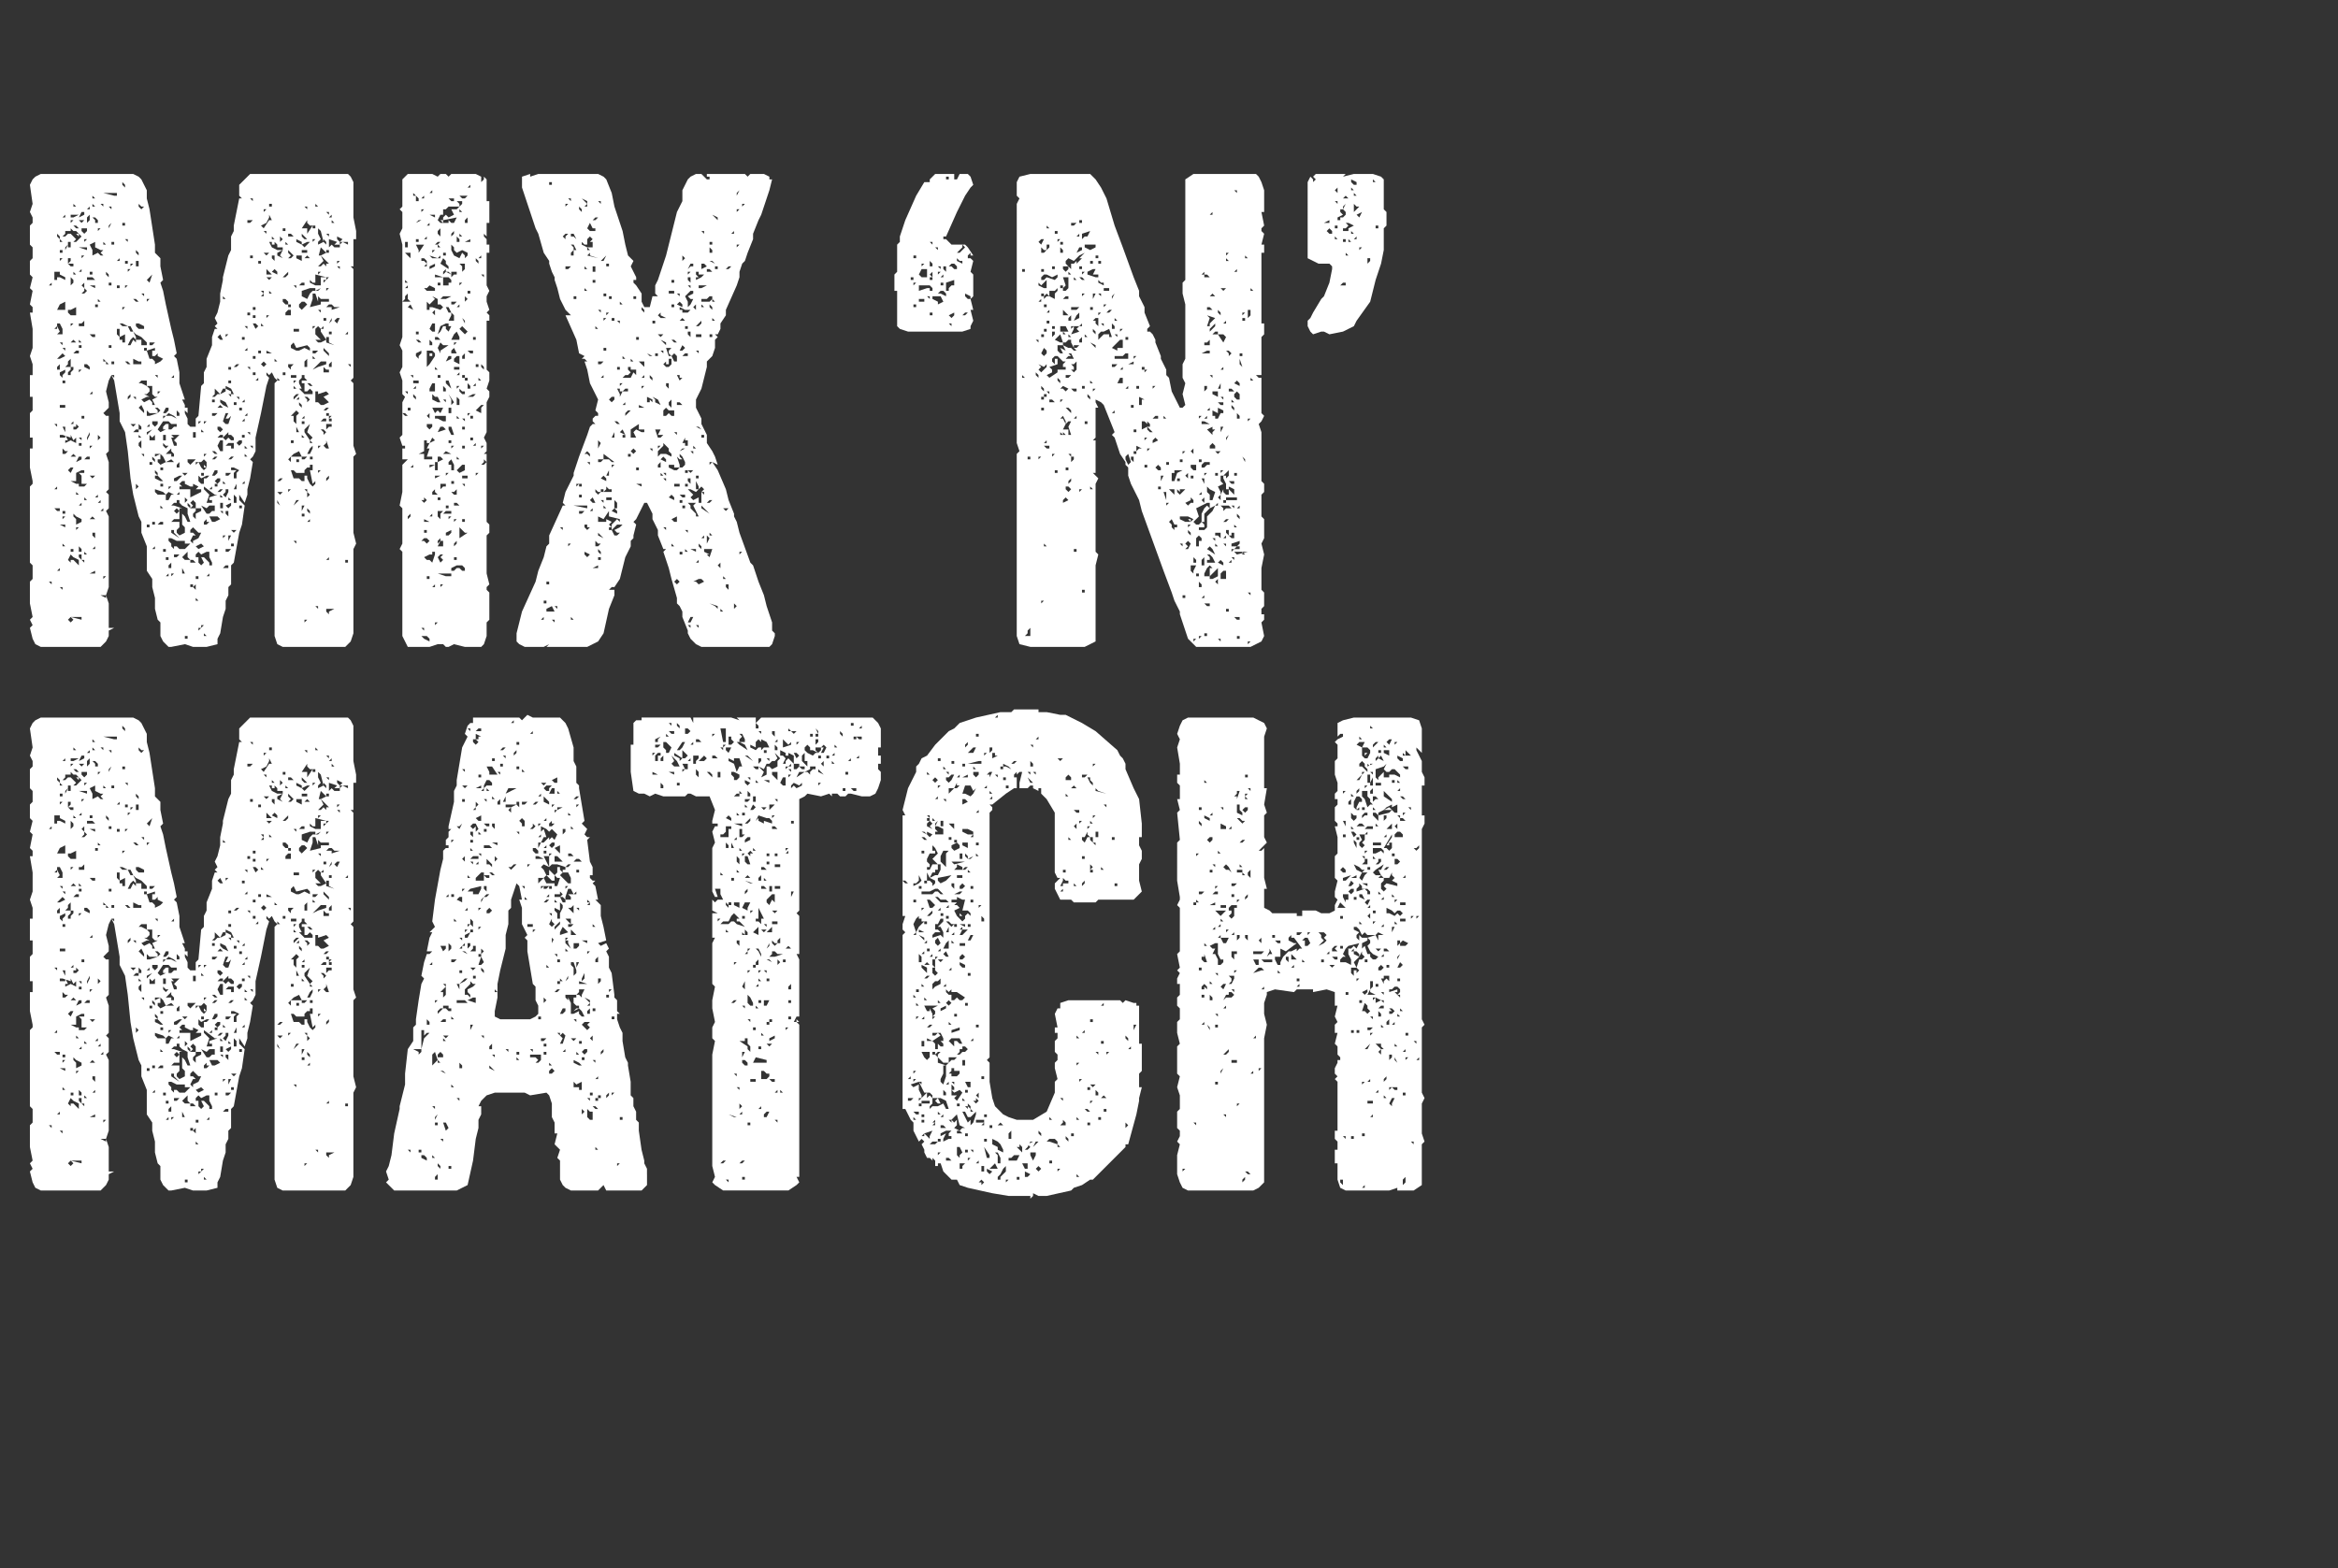
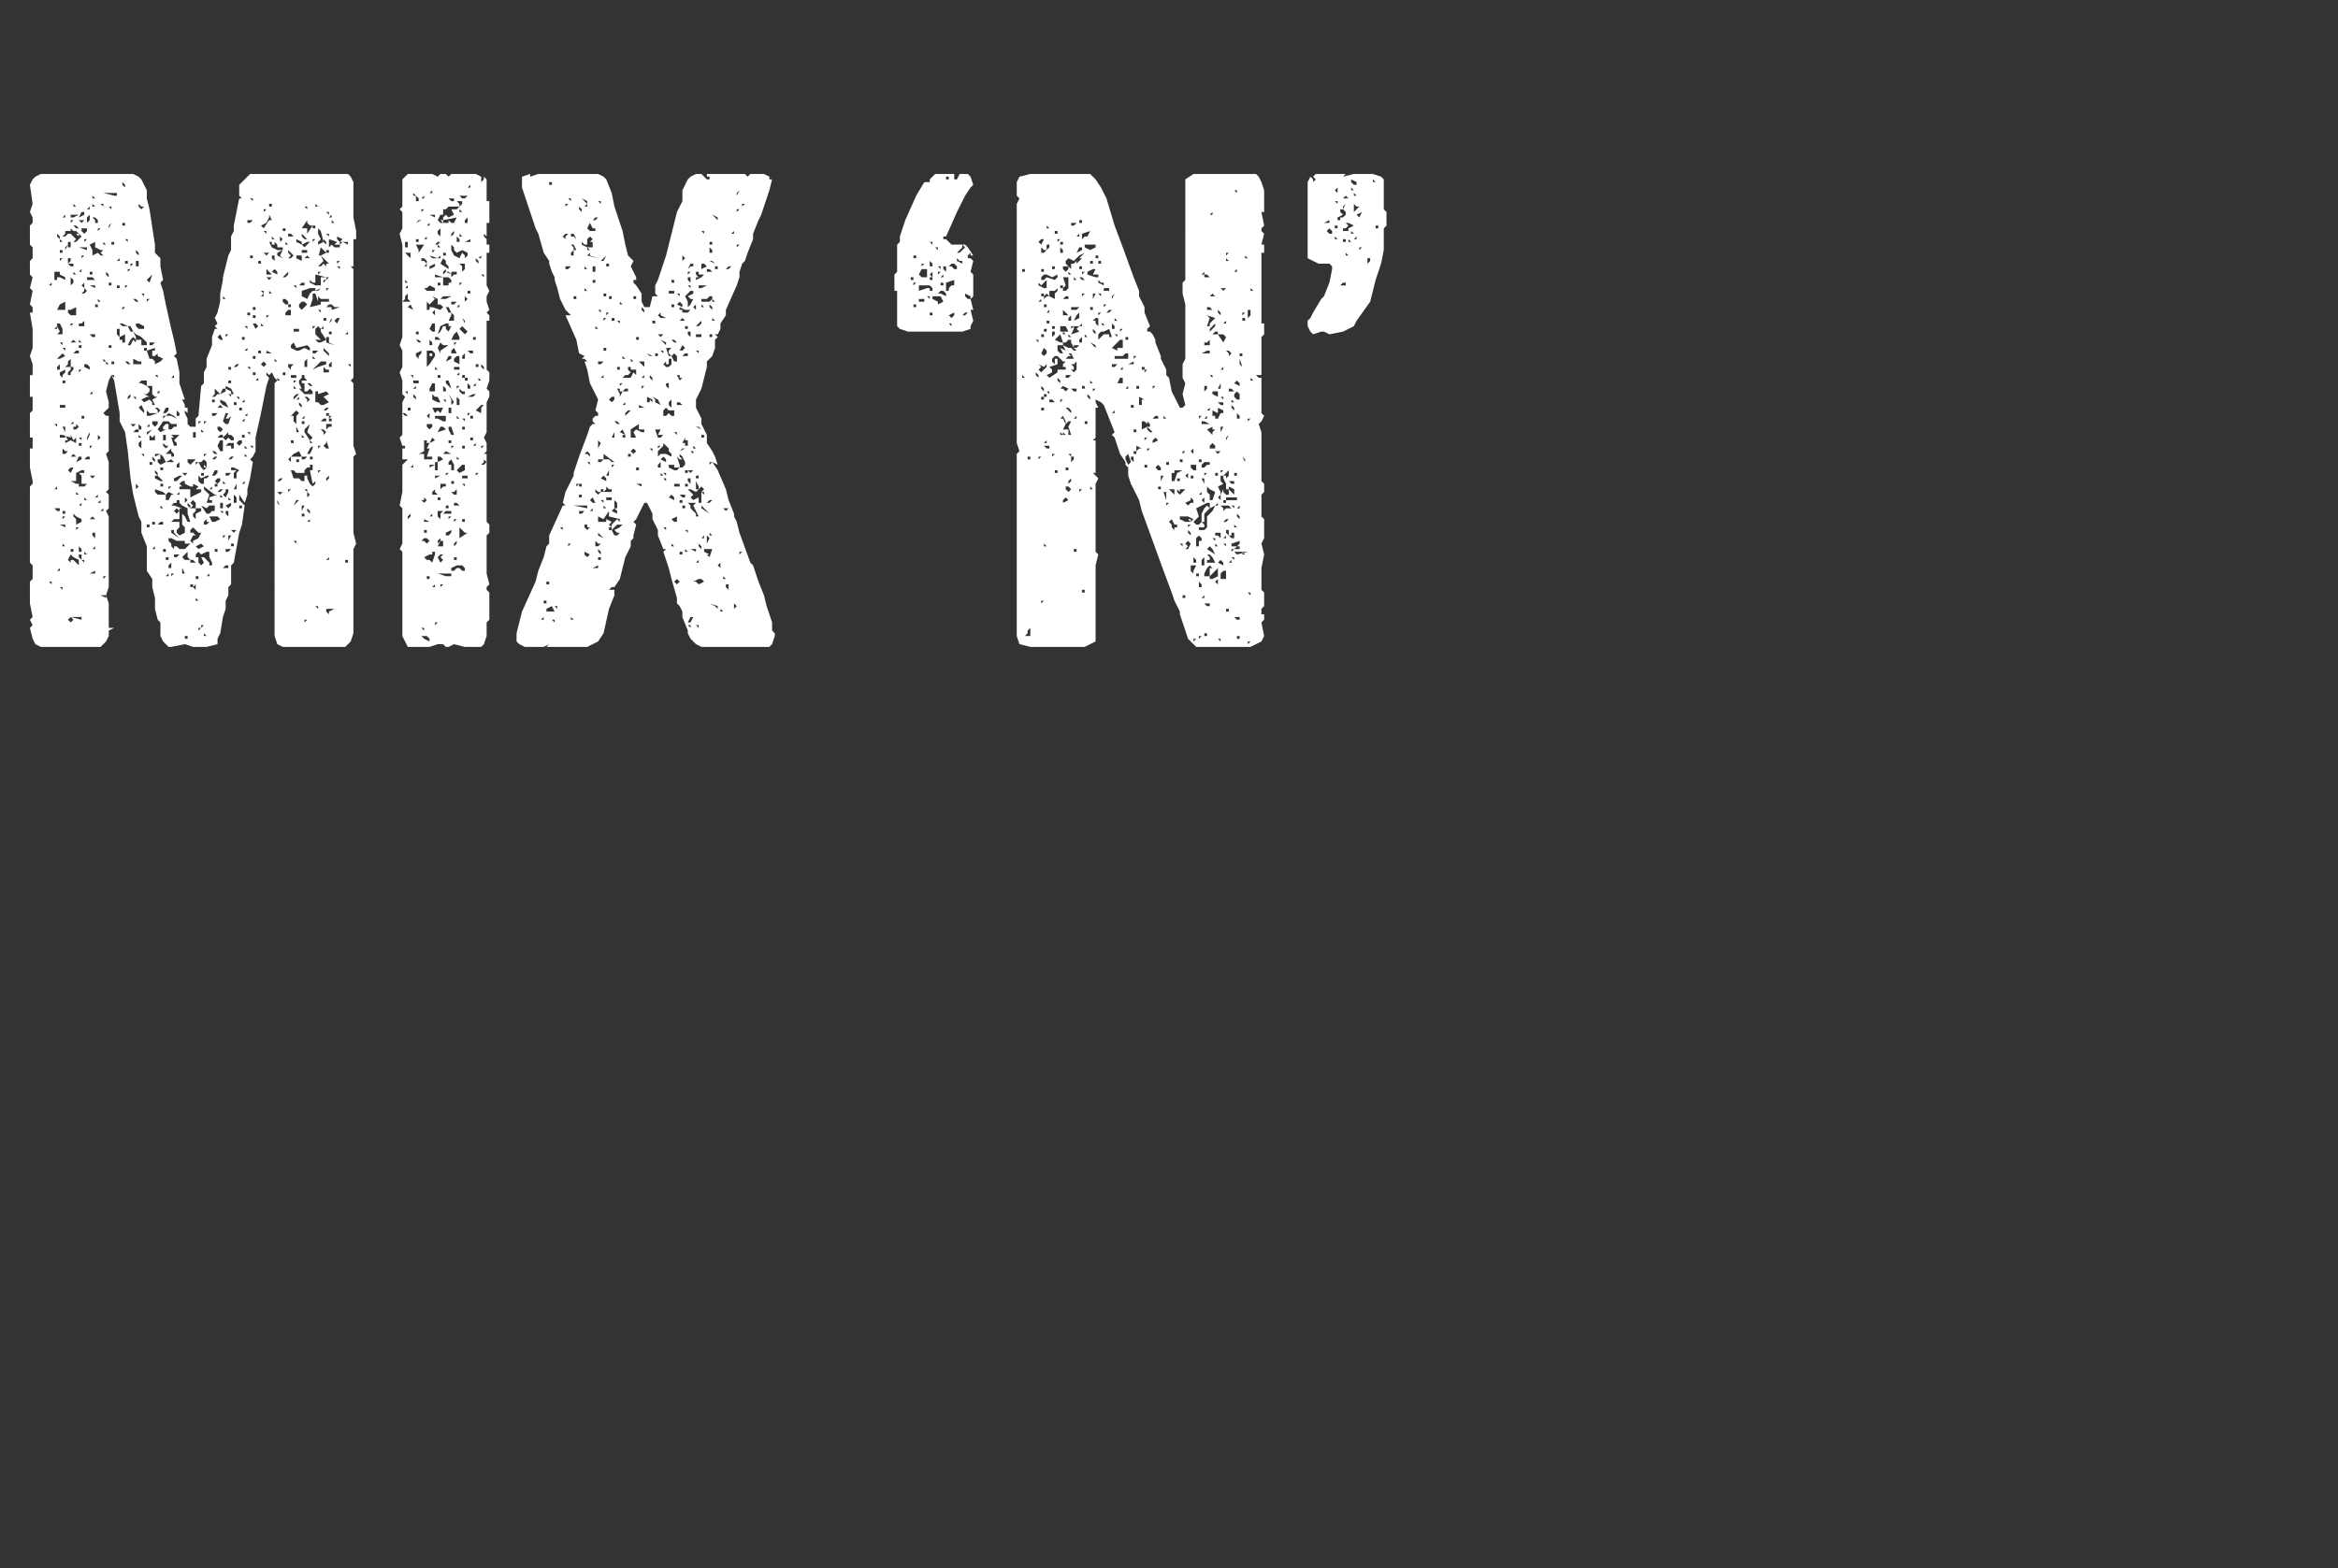
<svg xmlns="http://www.w3.org/2000/svg" version="1.1" width="86px" height="57.7px" viewBox="0 -6 86 57.7" style="top:-6px">
  <rect x="0" y="-6" width="86" height="57.7" fill="#333333" stroke="none" />
  <desc>MIX ‘N’ MATCH</desc>
  <defs />
  <g id="Polygon171950">
-     <path d="m4.2 27.8h-.1L4 28l-.1.4l.1.4v.2l-.1.1l-.1.1l.1.1h.1v1.3l-.1.1l.1.3v1l-.1.1l.1.1v.5l-.1.1l.1.2v2.6l-.1.3l.1.3v.9h.2l-.2.1v.2l-.1.2l-.2.2H1.5l-.2-.1l-.1-.2l-.1-.4l.1-.1l-.1-.2l.1-.1l-.1-.5v-.8l.1-.1v-.5l-.1-.1v-2.8l.1-.1v-.1l-.1-.5v-.7h.1v-.4h-.1v-.9l.1-.1v-.5h-.1v-.8h.1v-.4l-.1-.3l.1-.3v-.7l-.1-.6h.1v-.2l-.1-.1l.1-.5l-.1-.1l.1-.4l-.1-.1v-.5l.1-.1v-.4l-.1-.1v-.7l.1-.1v-.2l-.1-.2l.1-.3l-.1-.7l.1-.2l.1-.1l.2-.1h3.4l.2.1l.1.1l.2.4v.3l.1.4l.2 1.3v.3l.2.2v.3l.1.5l-.1.1l.1.3l.1.5l.2.9l.1.4l.1.5l-.1.1l.1.1l.1.5v.4l.2.6h-.1l.1.2v.3l.1.2v.2l.1.1h.2v-.3l.1-.1l.1-1.1l.1-.1v-.4l.1-.2v-.3l.2-.5v-.3l.1-.3h.1l.1.1l-.2-.2l.1-.1l-.1-.2l.1-.2l.1-.4v-.3l.1-.5v-.1l.1-.4l.1-.4l.1-.2v-.5l.1-.2v-.2l.1-.5l.1-.5h.1l-.1-.1v-.4l.2-.2l.2-.2h3.6l.1.1l.1.2v1.3l.1.5v.3h-.1v1h-.1l.1.1v4l-.1.1l.1.1v2.3l.1.3l-.1.1v2.8l.1.4l-.1.2v3.1l-.1.3l-.2.2h-2.3l-.2-.1l-.1-.3v-9.3l.1-.1l-.1-.1l-.1-.2l-.1.1l-.1-.1v.1l.1.1l-.1.3l-.2 1l-.2.9v.5l-.1.2l-.1.1l.1.1l-.1.6l-.1.4h-.1h.1v.2l-.1.3l-.2-.3v.2l.2.2l-.1.7l-.1.3l-.2 1.1l-.1.1v.7l-.1.1v.3l-.1.2v.3l-.1.3l-.1.6l-.1.2v.2l-.4.1h-.5l-.3-.1l-.5.1h-.1l-.2-.2l-.1-.2v-.5l-.1-.1l-.1-.4v-.4l-.1-.4v-.3l-.2-.3v-.9l-.2-.5v-.4l-.1-.2l-.2-.8l-.1-.6l-.1-1l-.1-.7l-.2-.4v-.3L4.2 28l-.1-.2l.1.1v-.1zm-2.4 5.1h-.1h.1zm0 2.5l.1.1v-.1h-.1zm.1-.7h-.1h.1zm0-10.2v-.1l-.1.1h.1zm0 2.1v-.1v.1zM2 32zm.1.8h.1v-.1h-.2l.1.1zM2 24.3h.1v-.1h.1l.2.1v-.1l-.2-.1v-.1h-.2v.3zm.1 1.8v-.1l.1.2l-.1.1h.2v-.2l-.1-.2h-.1v.1l-.1.1h.1zm0 5.9v-.1L2 32h.1zm0-2.3v-.1h-.1l.1.1zm.1-6.9v-.1l-.1-.1v.1l.1.1zm-.1 4.8h.1v-.2l-.1.1v.1zm.1-.4l.2-.1l-.1-.1l-.1.1l-.1.1h.1zm.1-1.8h.1v-.3l-.2.1l-.1.2h.2zM2.2 35v-.1l-.1.1h.1zm0-4.2zm.1-4.1v-.1h-.1l.1.1zm-.1 6.6l.2.1v-.1h-.2zm0-10h.1v-.1h-.1v.1zm.1 12.4v-.1h-.1l.1.1zm0-5.6h.1v-.1l.1.2h-.1v.1l.2-.1l.2.1v-.2l-.1.1l-.1-.2v.1l-.3-.1h-.1v.1h.1zm0-2.2h.1h-.1v-.1l.1-.1v-.1l-.2.1v.1l.1.1zm-.1-4.3l.1-.1h-.1v.1zm.1-.7l-.1-.1v.1h.1zm0 6.1h.1v-.1h-.2v.1h.1zm0 5.1h.1l-.1-.1v.1zm0-1.6v-.1v.1zm0-1.8h.1l.1-.1h-.1l-.1-.1v.2zm.1-.8v-.2h-.1l.1.2zm0 3v-.1h-.1v.1h.1zm0-6v-.1h-.1l.1.1zm0-4.9v-.1l-.1.1h.1zm0 11h-.1v.1l.1-.1zm0-4.9v-.1h-.1v.1h.1zm0-5.4l.1-.1h.1l.1.1l.1.1l-.1.1h.1l.2-.2l-.2-.2h-.1l-.1-.1v.1h-.2v.1l-.1.1h.1zm0 13v-.1v.1zm0-12.5l.1-.2l-.1.1v.1zm0 10.5zm0 .2v-.1v.1zm0-4.6v-.2v.2zm.1-7.1h-.1h.1zm0 11.3h-.1h.1zm0-8.7h-.1h.1zm0 5h-.1h.1zm.1-2.3v-.3l-.1.1v.1l-.1.1h.2zm-.1 2.1zm0-1.8h.1v-.1l.1-.1v-.1h-.1v.1l-.1.1v.1zm.1-4.2h-.1h.1v-.1h-.1v.2l.1-.1zm0 .2h.1v-.1h-.2l.1.1zm0 13.1l.1-.1l-.1-.1l-.1.1l.1.1zm-.1-11.4l.1.1h.2v-.3l-.2.1h-.1v.1zm0-2.4h.1v-.2h-.1v.2zm.1 11.6v-.1h.1l.2.2v-.2l-.2-.1l-.1-.1l-.1.2l.1.1zm0-3.2l-.1-.1l.1.1zm0-.1l.1-.2h-.1l-.1.1l.1.1zm0-6.4l-.1.1l.1-.1zm0 8.5v-.1v.1zm0-8.1l.1.1l-.1-.1zm0-3.2l.1-.1v-.1v.1h-.1v.1zM3 36.8v-.1h-.4l.4.1zm-.3-2.5v-.1h-.1v.1h.1zM2.6 26l.1-.1h-.1v.1zm0-1.5l.1-.1v-.1l-.1-.1v.3zm.1 2.1h.1l-.1-.1l-.1.1h.1zm0-4.6l.2-.1h-.3v.1h.1zm.1 9.8h.1v.1h.2l.1-.1h-.2v-.3l-.1-.1h.2v-.1h-.1l-.2.1v.3h-.2l.2.1zm-.1-.8h-.1h.1zm0-.2h.1l-.1-.1l-.1.1h.1zm0-1.2v-.1l-.1.1h.1zm0-4.8h-.1h.1zm0-.7h.1l-.1-.1v.1zm0-2.5h.1l-.1-.1v.1zm.1 11.5v.2l.2-.1v-.1l-.2-.1l-.1-.1v.1l.1.1zm-.1-.4h.2h-.2zm0-.7h.1h-.1zm.1-2.2l.1-.1l-.1-.1v.1h-.1v.1h.1zm0-2.8h.1v-.1h-.1l-.1.1h.1zm0-4.6h.1l-.1-.1h-.1l.1.1zm.2 8.5v-.1h-.1l-.1.2l.2-.1zm-.2-2.4zm.1-4.3h-.1h.1zm-.1-1.6h.1v.1l-.1-.1zm0 10.9l.1-.1h-.1v.1zm.1-1.3l-.1-.1v.1h.1zm0 5.4v-.1v.1zm0-3.4v.1h.1v-.1l-.1-.1v.1zm0-4.6zm0-1.9l.1-.1h-.1v.1zm0-.9h.1v-.1h-.1v.1zm0-.8h.2v-.2l-.1.1h-.1v-.1v.2zm.2 8.7v-.1h-.1v-.2h-.1v.1l.2.2zM3 30.4v-.1h-.1v.1h.1zm-.1-3.8h.1l-.1-.1v.1zm0-2.6h.1v-.1l-.1.1zm0 7.5v.1v-.1zm.3-8.3v-.1h-.3l.3.1zm-.2-.9h-.1h.1zm0 10.3v-.1l-.1.1h.1zm0-2.4v-.1h-.1l.1.1zm0-8l.1-.1h.1v.1l.1-.1v-.2l-.1.1v.1h-.3l.1.1zm.1-.3v-.1h-.1l-.1.2l.2-.1zM3 33.8zm0-1.6v-.1v.1zm0-8.6v-.1l.1-.1h-.1v.2zm.1-1l.1-.1v-.1h.1h-.3v.1l.1.1zM3 35.3v-.1v.1zm.1-5.9v-.1h-.1v.1h.1zM3 25.1h.1h-.1zm.1-.3l.1-.1l-.1-.1v.1l-.1.1h.1zm0-.2v-.2l-.1.1l.1.1zm0 9.8h.1l-.1-.1v.1zm.1-3.5h.1v-.1h-.1l-.1.1h.1zm-.1-8l.1-.1h-.1v.1zm.2 4.7v-.1l-.1-.1h-.1v.1l.2.1zm-.1 4.8l-.1-.1v.1h.1zm0-8.1h.3l-.1-.1h-.2v.1zm0-2.2zm0 8.2v-.1l.1-.2v-.1l-.1.2v.2zm0-3.9zm.1 9h-.1h.1zm0-13.7v-.2v.1l-.1.1h.1zm0 9.7v-.1v.1zm0-.9l.1-.1h-.1v.1zm.1-4.1h.1v-.1h-.2l.1.1zm0-2.3v-.1h-.1v.1h.1zm.1 11v-.1l-.2.1h.2zm-.1-6.6v-.1l-.1.1h.1zm0 4.6h.1l-.1-.1l-.1.1h.1zm0-1.5l.1-.1h-.2l.1.1zm.1-7v-.1h-.2l.2.1zm-.1-1.4v.2l.2-.1l.1.1h.1l-.1-.1l.1-.1h-.1l-.2-.1v-.2l-.2.1l.1.2zm.1-1.6l-.1-.1v.1h.1zm0-.3l-.1-.1v.1h.1zm0 12.5v-.2h-.1v.1l.1.1zm0 .4v-.1l-.1.1h.1zm0-12.1v.1h.1v-.1l-.1-.1h-.1l.1.1zm0 11.4v-.2v.2zm0-4.9v-.1v.1zm.1 3.7v-.1l-.1.1h.1zm0-7v-.1h-.1v.1h.1zm0-.2h.1l-.1-.1v.1zm0 5.1l.1-.1l-.1-.1v.2zm0-8.4zm0 10.7h.1v-.1l-.1.1zm.1-10.1h-.1v.1l.1-.1zm0 9.6h-.1h.1zm0-.4h-.1h.1zm0 2.1v-.1v.1zm.1-.9v-.1l-.1.1h.1zm-.1-7.9v-.1v.1zm.1-3.3v-.1h-.1l.1.1zM3.9 36v-.1h-.2l.2.1zm0-13l-.1-.1v.1h.1zm-.1 12.3l.1-.1h-.1v.1zm0-5.3v.1v-.1zm.1-2.7l-.1-.1v.1h.1zm.3-6.1h.1v-.1h-.5l.4.1zm-.3 2.9l.1.1v-.1l-.1-.1v.1zm0-2.7v-.1v.1zm.1 6l-.1-.1v.1h.1zm0-.6h.1v-.1h-.1v.1zm0-4.3zm0-.1l.1-.2l-.1.1v.1zm.1 2.1v-.1h-.1v.1h.1zm0-2.8v-.1h-.1l.1.1zm0 6.1zm0-4.4zm0 4h.1v-.1h-.1v.1zm0-4.4h.1v-.1h-.1v.1zm.1 1.1v-.1v.1zm0 .2v.1v-.1zm.2 2.1v.2h.2v-.3l-.2.1v-.3h-.1v.2l.1.1zm0-1.8v-.1h-.1v.1h.1zm0-1v-.1l-.1.1h.1zm.1 2.9v.1h-.1v-.1h.1zm0-.5h.2l.1.2h.1l.1.2v.1h.2v.2h.2v-.1l-.1-.1l-.1-.1l-.2-.1l-.1-.1l-.1-.2h-.1l-.2-.1h-.1l.1.1zm0-2.5v-.1v.1zm0 1.9l.1-.1h-.1v.1zm.1-4.5v-.1l-.1-.1v.1l.1.1zm0 1.4v-.1h-.1v.1h.1zm.1.6v-.1h-.1l.1.1zm0 1.6h-.1v.1l.1-.1zm0-.8v-.1h-.1v.1h.1zm0 3.7h.1l-.1-.1h-.1l.1.1zm.1-.7l.1-.2l.1.1v-.1l-.1-.1l-.1.1l-.1.2h.1zm0-1.7h-.1v-.1v.1h.1zm-.1-.6v-.1v.1zm0-.4l.1-.1h-.1v.1zm0-1zm0 5.7l.1-.1v-.1l-.1.1v.1zm.1-4.9l.1-.1h-.1v.1zm0 4.1l.1-.1l-.1.1zm0-3.4zm.1 5.2l.1-.1h-.2l.1.1zm0 1.5v-.1v.1zm0-6.3v-.1v.1zm0 5h.2v-.1h-.1l-.1.1zm.1-1.2v-.1h-.1l.1.1zm0-1.3h.2v-.1h-.1l-.2-.1v.2h.1zm0-2.3h.1L5 25h-.1l.1.1zM5 32l.1-.1l-.1-.1v.2zm0-1.5v-.1v.1zm0-6.7h.1v-.2h-.1v.2zm0-.5l.1.1v-.1l-.1-.1v.1zM5 26l.1.1h.2v-.1l-.2-.1h-.1v.1zm.1-1.3h-.1h.1zm0 5.1h.1v-.1l-.1-.1v.2zm0-.8l.2.2v-.1l-.1-.2l-.1.1zm.1-.9l.2.1v-.2h-.2l-.1.1h.1zm0-6.4l.1-.1h-.1l-.1-.1v.1l.1.1zm0 8.8v-.3l-.1.1v.1l.1.1zm0-.4l-.1-.1v.1h.1zm0-2.9v-.1v.1zm.1.7h-.1h.1zm0 4.4h-.1h.1zm0-1.5v-.1h-.1l.1.1zm0-2l.2-.1l.1.1v.1h.1l-.1-.2l.2-.1h-.1l-.1-.1v-.3h-.2l.1.1v.1l-.1.1h-.1l.2.1h-.1l-.2.1l.1.1zm0-3.9v-.1h-.1l.1.1zm.1 2v-.1h-.1v.1h.1zm0 3.4h-.1h.1zm0-1h.1l.3-.1l.1-.1l-.1-.1h-.3h.2l.1.1v.1h-.3l-.1-.1v.2zm.2.5l-.2.1v.1l.2-.2zm-.2-4.7l.1-.1h-.1v.1zm.1 8.3v-.1h-.1v.1h.1zm0-3.7v-.1l-.1.1h.1zm0-2.2l-.1.1l.1-.1zm0-.3h.1l.1.1v.1l.2-.1l.1-.1l-.2-.1v-.1l-.1.1h-.1v-.2h.1v-.1l-.3.1l.1.3zm0-2.8l.1-.3l-.2.2l.1.1zm0 2.3h.1l.1-.1h-.2v.1zm0-1v-.1v.1zm0 5.4h.1v-.1h-.1v.1zm0-.9h.2v-.2l-.1.1l-.1-.1v.2zm.1.7l.1.1v-.1l-.1-.1v.1zm.1 2.8h-.1h.1zm0-4l.1-.1v-.1h-.2v.1l.1.1zm0 4.5v-.1l-.1.1h.1zm0-.9v-.1h-.1v.1h.1zm0-1v-.1v.1zm0-.9l.1.1v-.1l-.1-.1v.1zm0-.6l.2-.1v.2h-.1v.1l.1.1l.2-.1l-.1-.2l.1-.1h.2v.1h.1v-.1l-.1-.1v-.1l-.3.3l-.1-.1h-.2v.1zm0 3.7h.1h-.1zm0-2.4l.1.1h.3v.2h.1l.1-.2h.1l-.2-.1l-.1.1l-.1-.1l-.3-.1v.1zm.2-.4h.1l-.1-.1l-.1-.1h-.1v.1l.2.1zm-.1-3.8v-.1h-.1l.1.1zm0 .6l.1-.1h-.1v.1zm.1 4.8h.1v-.1h-.1l-.1.1h.1zm0-3.4l.2-.1h-.1v-.1l.1-.1h.1v.2h.1l.1-.1h.1v-.1h-.2l-.1-.1h-.2l-.2.3l.1.1zm0 6.1v-.1v.1zm.1-3.3l-.1-.1v.1h.1zm-.1-1.4h.1v-.1h-.1v.1zm0 .6h.1v-.1h-.1v.1zm.1 1.2v-.1v.1zm0-2.9h.1v-.2h-.1v.2zm0 4.1h.1v-.1h-.1v.1zm.1-3.8l.1-.1h-.1l-.1-.1v.1l.1.1zM6 29.3v.1l.1-.1h-.1zm.1-.1l.1-.1v-.1h-.2h.1l-.1.2h.1zm0-1.6h-.1h.1zm0 5.9h-.1h.1zm.1 1.1v-.1h-.1v.1h.1zm0-6.1h-.1h.1zm0 6.7v-.1l-.1.1h.1zm.1-4.2h.1l-.1-.1l-.2.1h.2zm0-1.7l.2.1l-.1-.1l-.2-.1l-.1.1h.2zM6.2 32l.1-.1h-.1v.1zm.1 2v.1l.1.1v-.1h.1l.1.1h.2l.1-.1l.1-.1h-.2v-.1h-.3l-.2-.1h-.1v.1l.1.1zm-.1.9h.1v-.2l-.1.1v.1zm.2-1.7h.2v.2l-.1.1v.1l.1.1l.2-.1v-.2l-.1-.1v-.4l-.1-.1l.2.2l.1.2h.1l-.1-.3v-.2l-.2-.1l-.1-.1h-.2l-.1.1h.1l.3.1h-.1v.1l-.1-.1l-.1.1l.1.1l.1-.1v.3h-.2l-.1.1h.1zm-.1 2l.1-.1h-.1v.1zm.3-1.4l-.2-.2v-.1h-.1v.1l.3.2zm-.2-3.4h.1v-.1l-.1-.1l.2-.2h-.3l.1.1h-.1l.1.3zm0-2.5h.1h-.1v-.1l-.1.1h.1zm.1 3.8l.2-.2h-.1l-.2.1v.1h.1zm0 3.1l-.1.1l.1-.1zm0-.3l.1-.1h-.2v.1h.1zm.1-5.2v-.1l-.1-.1v.2h.1zm-.1 2.9h.1v-.1l-.1.1zm.1-.9h-.1h.1zm-.1-.1h.1v-.2l-.1.1v.1zm.1 1.3v-.1h-.1v.1h.1zm0 1v.1v-.1zm0-1.5h.4v.3l.4-.2v-.1h-.2l.1-.1l-.2-.1v.1h-.1l-.2-.1v-.1h-.1l-.1.1l.1.1h-.1v.1zm.1 3.1h.1l-.1-.2v.2zm.1-3.6l.1-.1h-.2l.1.1zm0 3.1h.2l-.1-.1v-.2l-.2.2l.1.1zm0-2.1l.1-.1l-.1-.1v.2zm0-3v-.1v.1zm0-.5h.1v.2l-.1-.1v-.1zm.1 8.5v-.1h-.1v.1h.1zm0-2.1zm.1-4.3l.2-.2h-.3v.1l.1.1zm0 1.6h.2v-.2l-.1-.1l-.1.1l.1.1l-.1.1v-.1l-.1-.1v.1l.1.1zm0 2.9h.1v-.1h-.1v.1zm0-2h.1l.1.1h-.1l-.1.2l.1.1v-.1l.2-.1l.1-.2h-.1l-.2-.2l-.1.1v.1zm0-3.4zm0 4.7h.1h-.1zm0-.2h.2l-.1-.1h-.1v.1zm.1-4.6h.1v-.2h-.1v.2zm.1 3v-.3v.1l.2-.1v-.1h-.2v.1l-.1.1v.1l.1.1zm0 2.6v-.2l-.1.1l.1.1zm.1-1.2v.2l.1.1l.1-.1l-.1-.2h.1l.2.2v.1h.1v-.1l-.1-.2v-.2h-.1l-.2.1l-.1-.1l-.1.1v.1h.1zm0-3.5l.1.2l.1.1l.1-.1h-.1v-.1l.1.1v-.2l-.1-.1l-.1.1h-.2v.1l.1-.1zm-.1 4.1v-.1v.1zm0-1l.1.1l.2-.1l-.1-.1l-.2.1zm.1 2l-.1-.1v.1h.1zm-.1-.8h.1v-.1h-.1v.1zm.2 1.8h-.1v.1l.1-.1zm-.1-7.5l.1-.1h-.1v.1zm.1 2.2h.1v-.2h.1l.1-.1h-.1l-.2.1l-.1-.1v.2l.1.1zm0 5.3l.1-.1h-.1v.1zm.2-4.2h.1l.1-.1h.1v-.2h-.2l-.1.1l-.2-.1l.2.3zm-.1-1.4v-.1h-.1v.1h.1zm0-1.6l-.1-.1v.1h.1zm0 .9l.1-.1h-.1v.1zm.1 6.6l-.1-.1v.1h.1zm-.1-4.1h.1l.1-.1h-.1v-.1l-.1.1v.1zm.2-1.1l-.1.3h.2v-.1h-.1v-.1l.3-.1h-.1l-.4-.3v.1l.2.2zm-.2-2.6l.1-.1h-.1v.1zm.1-1.2v-.1v.1zm.1 6.8v-.1l-.1.1h.1zm.1-2h.1l.2-.1L8 33h-.3l.1.2zm0-1.2v-.1l-.1.1h.1zm0-2.1v-.1v.1h-.1h.1zm.1 3.9h-.1h.1zm0-2.9l.1-.1h-.1l-.1.1h.1zm0-.7h-.1h.1zm-.1-.9h.1l.1-.1h-.2v.1zm.1-.5v-.1h-.1v.1h.1zm0 2.7l.1-.1v-.1h-.1l-.1.2h.1zm0-.8h.1l-.1-.1h-.1l.1.1zm0-2.1l.1-.1h.1l.2-.1v-.1h-.1l-.1.2l-.2-.2v.2l-.1.1h.1zm0-2.1v-.1v.2v-.1zm0 7.8h.1v-.1h-.1v.1zm0-4.7v-.1v.1zm.1 2.3v-.1h-.1v.1h.1zm0-.1l.1-.1v-.1h-.1l-.1.1l.1.1zM8 28l-.1-.1l.1.1zm0 1h.2l-.1-.1l-.1.1zm.1-2.5h.1l-.1-.2l-.1.1l.1.1zm0 5.6l.1-.1h-.1l-.1.1h.1zm0-1.2h-.1h.1zm0-.3h.1v-.4h-.1l-.1.2l.1.2zm.1-.5v-.1h-.1l-.1.1h.2zm-.1-.2l.1-.1l-.1-.1h-.1v.1l.1.1zm0-2.2h-.1h.1zm0 5h.1v-.2h-.1v.2zm0 .1l.1.1v-.1h-.1zm0-.5h.1l-.1-.1v.1zm.1-3.4l.2.1l-.1-.2l-.2-.1v.1l.1.1zm0-3.1l.1-.1l-.1.1zm0-.8h.1l-.1-.1v.1zm0 8.8l.1-.1h-.1v.1zm0-2h.1l-.1-.1v.1zm0-4.9v-.1v.1zm.1 2.7h.1l.1-.3l-.1.1h-.1l.1-.2h-.1l-.1.3l.1.1zm0 5.3h.1v-.1h-.1l-.1.1h.1zm0-2.6l.1-.2v-.1h-.1v.1l-.1.1l.1.1zm0-2.1l.1-.1l.1.1h.1v-.1l-.1-.1h-.1v-.1l-.2.2l.1.1zm0 2.7l.1.1v-.2h-.1v.1zm0-2.2v-.1v.1zm.2-.3v.1h.1v-.2h-.2l-.1.1h.2zm-.2-5.8zm0 9.7h.1l.1-.1h-.2v.1zm.1-2.8l.1-.1h-.2v.1h.1zm0 1.2l.1-.1v-.1l-.2.1l.1.1zm.1-4.3v.1h-.1l.1.1v-.1h.1l-.1-.2l-.2-.1v.1l.2.1zm-.1-2.1h-.1v.1l.1-.1zm0 6.1h.1l-.1-.1v.1zm0 1.3v.2l.1-.2h-.1zm0-4zm.1-1.6v-.1h-.1v.1h.1zm0-.5v-.1h-.1v.1h.1zm0 3.3l.1-.1h-.1l-.1.1h.1zm0 3.2h.1v-.1h-.1v.1zm0-5.4v-.1v.1zm.1 4.9l.1-.1h-.2l.1.1zm.1-1.6v-.2l-.1.2h-.1h.2zm-.1-.7h.1l-.1.1v.2h.1v-.2l.1-.1l-.2-.1h-.1v.1h.1zm0-3.5l-.1.1l.1-.1zm.1 1.1v-.1h-.1v.1h.1zm-.1 3.6h.1v-.2l-.1-.1v.3zm.1-5l.1-.1h-.1l-.1.1h.1zm0 2.1v-.1v.1zm0-.3zm.1 1.1l.1-.1v-.1h-.1l-.1.1l.1.1zm0-1.7v-.1h-.1l.1.1zm0 4.2h.1h-.1v.1v-.1zm0-.2h.1v-.1h-.1v.1zm.1-3.6v-.1h-.1v.1h.1zm-.1-4.6zm.1 4zm0 .4v.1v-.1zm.1 2.9v-.1l.1-.1l-.1.1l-.1.1h.1zm0-1.7v-.1h-.1v.1h.1zm0-.6v-.1l-.1.1h.1zm0-3v-.1h-.1v.1h.1zm0-1.2h-.1h.1zm0-1h-.1h.1zm0 4.5v-.1l-.1.1h.1zm0 1.7h.1l-.1-.1v.1zm0 .3h.1l-.1-.1v.1zm.1-4.7v-.1h-.1l.1.1zm0 .8v-.1l-.1.1h.1zm0 2.4v-.1l-.1.1h.1zm0-6.2h-.1h.1zm0 5.6v-.2v.2zm0-.3v-.1v.1zm.1-2.8v-.1h-.1v.1h.1zm-.1-3.4h.1l.1-.1h-.2v.1zm.1 7.8v-.1h-.1l.1.1zm0-2.4v-.1h-.1l.1.1zm0-.9v-.1v.1zm0-3.2h.1v-.1h-.1v.1zm.1-2.1v-.1h-.1l.1.1zm0 9.1v-.1h-.1l.1.1zm0-8.9h-.1h.1zm0 6.2h.1v-.1h-.1v.1zm.1-2.4v-.1h-.1v.1h.1zm0 1.8v-.1h-.1v.1h.1zm0-1.1l.1-.1l-.1-.1h-.1l.1.2zm0-.4v-.1h-.1v.1h.1zm0-1.3v-.1v.1zm.1 2.2h-.1h.1zm0 1.4v-.1l-.1.1h.1zm.1-1v-.1h-.1v.1h.1zm0-3.3v-.1h-.1v.1h.1zm.1 1.1l-.1.1h.1v-.2h-.1l.1.1zm0 1.2l-.1-.1v.1h.1zm0 1.5l.1-.1l-.1-.1l-.1.1l.1.1zm0-5.1l.2-.3h.1l-.1-.2v.1l-.1.2l-.2.1l.1.1zm.1.2v-.1h-.1l.1.1zm-.1-.8l.1-.1h-.1v.1zm.1 1.6l.1-.1h-.2l.1.1zm0 .8v-.1h.2l-.1-.1l-.1-.1v.3zm.1 1.4h-.1v.1l.1-.1zM10 27l-.2-.1v.1h.2zm-.1-2.7l.1-.1h-.2l.1.1zm0-1.9h-.1h.1zm.1.7l.2.1h.2v-.1h-.2v-.1l.1-.1l-.1.1l-.1-.1v.1h-.1v-.1h-.1l.1.2zm0-1.5v-.1h-.1v.1h.1zm0 3.2l-.1-.1v.1h.1zm.1-1.2v-.2h-.1v.1l.1.1zm-.1-1.2zm0 .4h.1l-.1-.1v.1zm.2 1.3v-.1l-.1-.1l-.1.1l.2.1zm0 3.2l-.1-.1v.1h.1zm0-.7h-.1h.1zm0-5.4h-.1h.1zm0 8.6v-.1v.1zm0-5.4zm0-1.1v.1l.2.1l-.1-.1l.1-.2l-.2.1zm0 4.7h.2h-.1l-.1-.1v.1zm.1 4.6l-.1-.2v.1l.1.1zm0-.9l.1-.1h-.1l-.1.1h.1zm0 .5l.1-.1h-.2l.1.1zm0-2.1v-.1v.1zm0-5.6v-.1v.1zm0-1.6l.1-.1l-.1-.1v.2zm.1 11.1h-.1h.1zm0-6.2h.1v-.1h-.1v.1zm.1-2.6h.1v-.1l-.1-.1h-.1v.1l.1.1zm0-1l.1-.1v-.1l-.1.1l-.1.1h.1zm0-1.7v-.1h-.1v.1h.1zm.1 7.3h-.1h.1zm0 3.9h-.1h.1zm0-7.1h-.1h.1zm0-3.6l-.1-.1v.1h.1zm0 10.9h-.1h.1zm0-8.3h.1v-.2h-.1l-.1.1v.1h.1zm0 2.1zm0 4.3v.1l.1-.1h-.1zm.1-4.4v-.1l.1-.1h-.2v.1l.1.1zm0-2.3v-.1h-.1v.1h.1zm.1-2.6l-.1-.1h-.1v.1h.2zm-.1 8.3v-.2h.4l-.1-.2l-.2.1v-.1v.1l-.2.2l.1.1zm0-6h-.1h.1zm0-1.5l.1-.1l-.1-.1l-.1-.1v.1l.1.1l-.1.1h.1zm0 4.4h.2v-.1h-.2v.1zm.1 3.7h.2l.1.1h.1v-.2h.1v.1l.1.2l.1.1l.1-.1v-.1l-.1.1l-.1-.5h.1v-.2h-.1v.1h-.1l-.1.1v.1h-.3l-.1-.1h-.1l.1.3zm0-1.3v-.1h-.1v.1h.1zm0-1v.2l.1.1v-.3l.1-.1l-.1-.1l-.1.1l-.1.1h.1zm.1-2.4h.1l.2-.1l.2.1v-.1l-.1-.1l-.4.1l-.1-.2l-.1.1v.1l.2.1zm-.1-4.6h-.1h.1zm0 10.9v-.1v.1zm0-8.1v-.1v.1zm0-2.6v-.1v.1zm0 10.1l.1-.1l.1-.1h-.1l-.1.2zm0-4.3h.1l-.1-.1v.1zm0-.2l.1-.1h-.1v.1zm0 .6l.1-.1l.1-.1h-.1l-.1.1v.1zm.1 5.3v-.1h-.1l.1.1zm0-7.8h.1v-.1h-.2v.1h.1zm0-1.6v-.1h-.1l.1.1zm0 5.3h.1l-.1-.2v.2zm0 1.1h.1v-.1h-.1v.1zm0-8.1l.2.1v-.1l-.2-.1v.1zm.1 5.8v-.1l-.1.1h.1zm.1-5.1v-.2h-.2v.1l.2.1zm-.1-1.4zm.1 6.1h-.1l.2.2h.3v-.1l-.1-.1l-.1.1h-.1v-.3h-.1v-.1h.2l-.1-.1v-.1h-.1v.1l-.1.1v.1l.1.2zm-.1-3l.1.1l.2-.2l-.1-.1h-.1l-.1.1v.1zm.1 5.8h-.1h.1zm0-2.1v-.1l-.1-.1v.1l.1.1zm0-4.5h.1v-.1h-.1l-.1.1h.1zm0 8.3l.1-.2h-.1v.2zm.1-2.7l-.1-.1v.1h.1zm-.1-.7h.1v-.1l-.1.1zm0-.9zm0-1.2v-.1v.1zm.2-2.3l.1-.2l.1-.1h.2l.1-.1l-.2.1v-.1h-.2l-.3.1v.2l.2.1zm-.1 4.6v-.1h-.1v.1h.1zm0-6.8h.1l-.2-.2v.1l.1.1zm0 10.2v-.1h-.1v.1h.1zm.1-9.7v-.1h-.2v.1h.2zm-.1 7.6l.1-.1h-.2v.1h.1zm0-7.8l.1-.1l.1-.1h-.1l-.2.1l.1.1zm.1-.7v.2l.2-.3v.1h.1v-.1h-.2l-.1-.1v-.2v.1l-.2.3h.2zm-.1 8.7h.1h-.1v-.1v.1zm0 5.8l.1-.1h-.1v.1zm0-7l.2.3l.1-.1l-.2-.2l.1-.3l-.1.1l-.1.1v.1zm.1-1.2v.2v-.1l.1-.1l-.1-.1h-.1l.1.1zm-.1-1.2h.1v-.3l-.1.1v.2zm.1-3.7h-.1h.1zm0 8.3v-.1h-.1l.1.1zm0-8.6h.1l-.1-.1l-.1.1h.1zm0-1.8v-.1h-.1l.1.1zm0 8.8v-.1v.1zm0 2.3l.1.1v-.1l-.1-.1v.1zm.1-.6l-.1-.1v.2l.1-.1zm0-4v-.1h-.1l.1.1zm0 5v-.1l-.1.1h.1zm0-2.5l.1-.2v-.1l-.1.1l-.1.2h.1zm0 4.5v-.1v.1zm0-.7zm0-1zm0-2.6h.1v-.1h-.1v.1zm0-.6h.1l-.1-.1v.1zm0-2.5zm.4-2.6v-.1h.3v-.1h-.3l-.1-.1v.2l-.1-.3h-.1v.2l-.1.3l.4-.1zm-.2-.7h.2v-.3h.2l-.4-.1v.3h-.1l-.1-.1v.1l.2.1zm-.1-1.6l.1-.1h-.1v.1l-.1.1l.1-.1zm0 11.9v.1v-.1l-.1-.1l.1.1zm0-6.6l-.1-.1v.1h.1zm.1-1.2l.1-.1h-.2v.1h.1zm0-1h-.1v.1l.1-.1zm.1 1.5l.3-.1v-.1h-.2l-.2.2l-.1.1l.2-.1zm-.1-.3l-.1-.1v.1h.1zm0-4.6h-.1h.1zm.1 13.8v-.1h-.1l.1.1zm-.1-1.1v-.1v.1zm0-1.7v-.1v.1zm0-4.8h.1l.1.1h.1l.2-.1l-.2-.2l.2-.1l-.1-.1l-.3.1v-.1h-.1v.4zm.1-2.4l.1.1h-.2l.1.1h.1l.2-.1l-.2-.3v-.1l-.1-.1l-.1.1v.2l.1.1zm0-4.6h-.1h.1zm-.1 8.2h.1h-.1zm.1-8.4l-.1-.1v.1h.1zm0 8.7v-.1v.1zm0-7.7l.1.2l-.1.1v.1l.2-.1l-.1-.4l-.1-.1v.2zm0 8.9v-.1v.1zm0-.1l.1-.1h-.1v.1zm0-7.9v-.1h.1l.1.2l-.1.1l-.1.1h.1l.1-.1l.1.1v-.1h.1l-.3-.3l.2-.1l-.2-.2l-.1.4zm.1 6.9h-.1v.1l.1-.1zm0-4.9v-.1h-.1l.1.1zm-.1-1.4l.1-.1h-.1v.1zm.1-2.5h-.1h.1zm0 .7v-.1v.1zm.1 2.2h-.1h.1zm0 5.4v.1l.1-.1l-.1-.1h-.1l.1.1zm.1-.4v-.1h-.1l-.1.1h.2zm-.1-3.4v-.1l-.1.1h.1zm0 1.6h.2v-.1h-.1l-.1-.1v.2zm0-3.3l.1-.1l.1-.1h-.1v.1h-.1v.1zm0 6l.1.1h.1l-.1-.3v.1l-.1.1zm0-8.2v-.1v.1zm.1.8v-.1l-.1-.1v.1l.1.1zm0 6.1l.1-.1h-.1l-.1.1h.1zm.1-2v-.1l-.1-.1l-.1-.1v.1l.2.2zm-.1-1.3v-.1h-.1v.1h.1zm0 7v-.1v.1zm0-3l.1-.1h.1v-.1h-.2v.2zm0-4.2v-.1v.1zm0-.9l.1-.1h-.1v.1zm.1 4.6v-.1h-.1v.1h.1zm0-6v-.1h-.1v.1h.1zm-.1 8.4l.1-.1v-.1l-.1.1v.1zm0-5.1l.3.1l-.2-.1v-.2h-.1v.2zm.1 10v-.1l.2-.1h-.3v.1l.1.1zm0-2v-.1l-.1.1h.1zm.1-9.3v.1l.3-.1h-.2l-.1-.1h-.1l-.1.1h.2zm-.1-2.6v-.1h-.1l.1.1zm0-.8v-.1h-.1l.1.1zm0 9.5v-.1v.1zm0-3.9h.1v-.2l-.1.1v.1zm0-1.6v-.1v.1zm0-2.8l.1-.1l.1.1h.2v-.1l.1-.1l.2.1v-.1h-.3v.1h-.2l.1-.1l-.3-.1v.3zm.1 3.2v-.1h-.1v.1h.1zm0 3.2v-.1h-.1v.1h.1zm0-.2h-.1v.1l.1-.1zm0-3.5v-.1l-.1.2l.1-.1zm0-3.8v-.1l-.1.1h.1zm0 2.2zm0 7.3zm.1-9.3l-.1-.1v.1h.1zm0 4.7v.1v-.1l-.1-.1l.1.1zm0-1.1l.1.1l.1-.2h-.1l-.1.1zm.1-2.1l.1-.1h-.1v.1zm.1-.8l.1-.1l-.2-.1v.1l.1.1zm0 1v-.1h-.1l.1.1zm0 2v.1v-.1zm.1 5zm.1 3.8h.1v-.1h-.1v.1zm.1-12.1h-.1h.1zm0 3.7v-.1l-.1.1h.1zm.1 1.2v-.1h-.1l.1.1zm0-.4zm10.9 10.1v.4l-.2.2h-1.3l-.1-.2l-.1.1l-.1.1h-1l-.2-.1l-.1-.1l-.1-.2v-.7l-.1-.1l.1-.3l-.2-.2l.1-.4h-.1v-.4l-.1-.2v-.5l-.1-.3l-.1-.1l-.6.1l-.2-.1h-1.1l-.3.1l-.1.1l-.1.1l-.1.2h.1v.3l-.1.2v.3l-.1.4l-.1.8l-.2.9l-.2.1l-.2.1h-2.3l-.3-.3l.1-.1l-.1-.3l.1-.2l.1-.4l.1-.8l.2-.9v-.1l.2-.8v-.4l.1-.9l.2-.3v-.5l.1-.1v-.2l.1-.7l.1-.6l.1-.2l-.1-.1l.1-.5l.1-.3h.1l.1-.1h-.2l.1-.5l.1-.2h-.1l.2-.2l-.1-.2l.1-.8l.2-1.1l.1-.4v-.3l.1-.1h.1v-.1h-.1v-.2l.1-.1v-.2l.1-.1h-.1v-.1l.2-.9v-.4l.1-.2v-.2l.2-1.2l.2-.4l-.1-.1l.1-.3l.1-.1h.1v-.2h1.7l.1.1l.2-.2l.2.1h1l.2.2l.1.2l.2.7v.5l.1.2v.6l.1.1v.1l.2 1.2l-.1.1l.2.2l-.1.2l.1.1h.1l-.1.1l.1.8l.1.2v.3h-.1v.1l.1.1h.1l-.1.1l.1.1l.1.5h-.1l.1.1l.1.1v.4l.1.4l.1.5l-.3.1l.1.1l.2-.1l.1.2l-.1.1l.1.2v.4l.1.2l.1.8v.1l.1.1v.4l.1.1h-.1v.2l.1.3l.1.2v.3l.1.6l.1.2v.1l.1.6v.5l.1.1v.3l.1.2v.3l.1.1v.3l.1.7l.1.4v.1l.1.2v.2zm-9-1.6l-.1.1l.1-.1zm.3.8v-.1h-.1l.1.1zm.3-3.7v.1l.1-.1v-.1l.1-.4l.1-.1l.1-.1h-.1l-.1.1v-.2h-.1v.7h-.3l.2.1zm.1 3.7v-.1h-.1v.1h.1zm0 .2l.2.1v-.1l-.1-.1h-.1v.1zm.1-5.8v-.1v.1zm.1.9h.1v-.1l-.1-.1v.2zm.2-2.2v-.1l-.1.1h.1zm0 3.7l.1-.1l.1-.1l-.1-.3l-.1.1v.4zm0-.8v-.1v.1zm.1 4.2l-.1-.1v.1h.1zm0-1.8v-.1h-.1l.1.1zm.1.2l-.1.1v.1l.1-.2zm0-4.2h-.1v.1l.1-.1zm-.1 6.6h.1v-.2l-.1.1v.1zm.1-2v-.1h-.1v.1h.1zm0-2.8h-.1h.1zm.2.3v-.1l-.1-.1l-.1.1v.1h.2zm-.2-5.4v-.1v.1zm0 9.4l.1.1v-.1l-.1-.1v.1zm.1-3.8l-.1-.1v.1h.1zm-.1-1.8l.1-.1l.1-.1h-.1l-.1.1v.1zm0-1.4h.1h-.1zm.2-.9l.1-.1v-.1h-.2l.1.2zm-.1 1.5h.2v-.2l-.1.1l-.1.1zm.1 5.5v-.1h-.1l.1.1zm.1-2.5l-.1-.1h-.1l.2.1zm-.1-1.9h.1v-.1h-.1l-.1.1h.1zm0 4.8v-.1v.1zm0-4.1h.1l-.1-.1v.1zm0-1.6l.1-.1v-.1h-.1v.2zm.1 4.9l.1-.1l-.1-.2h-.1l.1.3zm0-5.3v-.1h-.1l.1.1zm0 1.9l.1-.1h-.2l.1.1zm0-1.1l.1.1h.1v-.1h-.1v-.1h-.2v.1h.1zm0-2h-.1h.1zm.1-2.1v-.1l-.1.1h.1zm0 1.9v.1l.1-.1v-.1l-.1-.1v.2zm0 8.1h.1v-.1h-.1v.1zm.1-7.3v-.1v.1zm.1-2.7v-.1h-.1v.1h.1zm-.1-2l.1-.1h-.1v.1zm0 11v-.1v.1zm0-4.5h.1l-.1-.1v.1zm.1 2.5l-.1-.1v.1h.1zm0-5.3h-.1h.1zm0 .7l.1-.1h-.2v.1h.1zm.1 7.6h-.1h.1zm0-9.1l-.1-.1v.1h.1zm0 6.3zm0-1v-.1v.1zm0-1.6v-.1v.1zm.2-4.4v-.2h-.1l-.1.1l.2.1zm-.2-1.3v-.1v.1zm.2 5h.2l-.1-.1h-.3v.1h.2zm-.1 3.6v-.1h-.1l.1.1zm0-4.1v-.2l.2-.1l.1-.1h-.1l-.2.2h-.1l.1.2zm0-3.9l-.1-.1l.1.1zm0-2l.1-.2l-.1.1h-.1l.1.1zm.1 4.1v-.1h-.1l.1.1zm0 4.7v-.1l-.1-.1v.2h.1zm0-3.5v-.1h-.1v.1h.1zm0-.6h-.1h.1zm0-.3v-.1l-.1.1h.1zm0-2.1l.1-.1h-.1v.1zm.1-3.8l.1-.1h-.2l.1.1zm-.1-.7l.1.1v-.1h-.1zm.1 6.5v-.1l-.1.1h.1zm.1.3l-.1-.1h-.1l.2.1zm-.1-3.4v-.2l-.1.1l.1.1zm0-2.2v-.1h-.1v.1h.1zm0 7.1h.1l.1.1v-.1l-.1-.1v-.1l.2-.1l.1-.1h-.1l-.1-.1v.1l-.1.1l-.1.1v.2zm0-3.1h.1v-.1l-.1.1zm.1 1l.1-.2l-.2.1v.1h.1zm0-1.3h-.1h.1zm0 1h-.1v.1l.1-.1zm0-3v-.1v.1zm0-.2v-.2v.2zm0 3.9l.1-.1v-.1h-.1v.2zm0-7.5zm0 8.2h.1l.1.1l.1-.1h-.3zm0-.1l.1-.1l-.1.1zm.1-.5h.2v-.2h.1l.1.1v.2l.1-.1l-.2-.2h-.2v.1l-.1.1l-.1.1l.1-.1zm0-1h-.1v.1l.1-.1zm-.1-1.7h.1l-.1-.1v.1zm.1 1.9v.1h.1v-.1h-.2h.1zm.1-1.4v-.1v.2h.2l.1-.2v-.1l-.4.1l-.1.1h.2zm-.2-5.6h.1h-.1zm.3 9.7v-.2h-.1l-.2.1l.3.1zm-.2-3.8l-.1.1l.1-.1zm0-6.2v-.1h-.1l.1.1zm0 11l.1-.2h-.1v.2zm.3-6.3v-.1h-.2l-.1.1h.3zm-.2-1.1l.1-.1v.2l.1-.1l-.1-.2h-.1l-.1.1l.1.1zm-.1 3.5l.1.1v-.2l-.1-.1v.2zm.1-2.2v-.1h-.1l.1.1zm0-.8v-.1h-.1v.1h.1zm0-.2v-.2h-.1v.1l.1.1zm0 .5l-.1-.1v.1h.1zm0 7.5zm0-2.8h.1v-.1h-.1v.1zm0-1.4v-.1v.1zm0-3.3l.1.1l-.1-.1zm.1-1.5v-.1l-.1.1h.1zm0-2.4l.1-.1l-.1-.1h-.1v.1l.1.1zm0 6.4zm0-4.1l.1-.1l-.1-.1v.2zm0-2.6h.2l-.2-.1v.1zm.1-.2h.1v-.1h-.1l-.1.1h.1zm-.1 5.5h.3v-.3h-.1l-.2.2v.1zm0-.6h.1v-.1l-.1.1zm.1 4.9l-.1.1l.1-.1zm0-6.5h.1v-.2l-.2.1l.1.1zm0-1.2h.1v-.1l-.2.1h.1zm0-1.8v-.1h-.1v.1h.1zm.1 4.3v-.1h-.1l.1.1zm0 3.7v-.1h-.1v.1h.1zm-.1-1l.1-.1h-.1v.1zm.1-.8h-.1v.1l.1-.1zm-.1-2.7h.1l-.1-.1v.1zm.1 4.8l.1-.1l-.1-.2l-.1.3h.1zm0-6.9v-.1h-.1v.1h.1zm0 4.6l.1-.2l-.1.1v.1zm0-2.1v-.1v.1zm.1 4.7v-.1l-.1-.1v.1l.1.1zm0-5h-.1h.1zm0 7.4v-.1h-.1l.1.1zm0-4.6h-.1h.1zm0-4.5v-.1l-.1.1h.1zm0 1.3h-.1h.1zm0 3.9v-.1v.1zm.1-5.4h.2v-.1l-.1-.1h-.1l-.1.2v.1l.1-.1zm-.1 2.3h.3l-.1-.1h-.2v.1zm.1 1.6v-.2h-.1v.1l.1.1zm0 1.6h-.1h.1zm0-2.1h.1v-.1h-.2l.1.1zm0-1h-.1h.1zm0-1.8v-.1h-.1l.1.1zm0 5.4h-.1h.1zm0-1.9l.1-.1h-.1l-.1.1h.1zm0-2.4v-.1h-.1v.1h.1zm0-.2h.1v-.1h-.2l.1.1zm0 1.4h.1l.1.1v-.1l-.1-.1l-.1-.1v.2zm0-2.7h.1l-.1-.1v.1zm.1 4.2h-.1h.1zm-.1.3h.1l.1-.1l-.1-.1l-.1.1v.1zm.1-5.2v.1h.3l-.2-.3h-.2l.1.2zm.1 10.2v-.2l-.1.1v.1h.1zm-.1-4.7v.1v-.1zm0 5.4l.2.1l-.1-.1l-.1-.1v.1zm.1-7.1h.1l-.1-.1h-.1l.1.1zm0 6.6l.1.1v-.1h-.1zm0-9v.1v-.1zm0-.4h.1l-.1-.1v.1zm.1-1.4v-.1h-.1v.1h.1zm0 4.4l-.1.1l.1-.1zm0-1.9v-.2h-.1v.1l.1.1zm.1.6v-.1h-.2l.2.1zm-.1 5.4h.1l-.1-.1v.1zm0-4.8l.1-.1l-.1-.1v.2zm0 5.7l.2.1h1.1l.2-.1l.1-.1v-.3l-.1-.2v-.5l-.1-.1l-.2-1.2v-.4l-.1-.1l.1-.1l-.2-.4v-.6l-.1-.3h.1l-.1-.5l-.1-.1l-.2.6v.3l-.1.1v.5l-.1.4v.5l-.1.4l-.1.4l-.1.5v.5l-.1.5v.2zm.1-9.1v-.1v.1h-.1h.1zm0 10v-.1v.1zm0-6.9zm0-1.8h.1v-.2l-.1.1v.1zm0-1.2l.1.1v-.1h-.1zm.1 10.2v-.1v.1zm0-9.5zm0 4.4zm0-.6h.1h-.1zm0-4.7h.1v-.1h-.1v.1zm.1-.6l.1-.1h-.1l-.1.1h.1zm0 .9v-.1v.1zm.1-.6v-.1h-.1l.1.1zm-.1 6.4v-.1v.1zm.1-4.8v-.2l-.1.2h.1zm.2.2l.2-.1h-.4v.1h.2zm.2-.7h-.3l-.1.2l.4-.2zm-.3 9.7v-.1h-.1l.1.1zm0-10.6l-.1-.1l.1.1zm.1 1.8v-.2l-.1.1l.1.1zm0 2.1l.1-.1l.1-.1h-.1l-.1.1h-.1l.1.1zm0-3.5v-.1v.1zm0-1.9h.1v-.1l-.1.1zm.1 1.2l.1-.1v-.1l-.1.1v.1zm.1-.4h.1v-.1h-.1v.1zm.1 11.6l-.1-.1v.1h.1zm0-.2v-.1h-.1v.1h.1zm0-8.1v-.1h-.1l.1.1zm0-1v-.2h-.1v.1l.1.1zm0-1.4v-.1h-.1v.1h.1zm0-.5h-.1h.1zm0 11.5zm.1-9v.1h.1v-.2l-.1-.1l-.1.1l.1.1zm0-2.8h-.1h.1zm0 4.2zm0-3.3h.1l-.1-.1v.1zm.1 10.7h-.1h.1zm-.1-9.5h.1l.1-.1h-.2v.1zm.1 3.1v-.1h-.1l.1.1zm.1.4l-.1-.1v.1h.1zm-.1-5.8v-.1v.1zm.3 6.8v-.1h-.2v.1h.2zm-.2-2.2l.1-.1h-.1v.1zm.1 7h.2l.1.1l-.1.1h.1l.1-.1v-.2h-.4v.1zm.1-.2v-.1h-.1l.1.1zm0-8.2l.1-.1l-.1-.1v.1l-.1.1h.1zm-.1-3.5h.1v-.1l-.1.1zm.1 11.5v-.2v.2zm0-8.2v-.1v.1zm.1 3.9h-.1v.1l.1-.1zm-.1-3.1v.1v-.1zm.1.3h.1v-.1l-.1-.1h-.1v.1l.1.1zm0-1.8l.1-.1h-.1l-.1.1h.1zm0 2h.3l-.2-.1h-.1v.1zm.1-.4l.1-.2h-.1v.2zm0-.4h.1v-.1l-.1.1zm0-.4l.1-.1h-.1v.1zm0 7.1h.1v-.1h-.1v.1zm0-5l.2-.2h-.2v.2zm.2-3.2h-.1v-.1l-.1.1h.2zm-.1 6.2zm0-2.8l.1-.1h-.1v.1zm.1-.7l.1.2l-.1.1l.1.2h.3v.1h.1l.1-.3h-.1l-.1-.1v.2h-.1l-.1-.1l-.1-.1h.1v-.2l.2.2l.1-.1v-.2h.1v.1l.1.1v-.1h.1v-.1l-.3-.1h-.2l-.1.1v-.4h-.2l.2.4l-.2-.1l-.1.1l.1.1zm-.1-1.4l.1-.1l.1.3h-.1l-.1.2h.1l.1-.1l.1-.1v.1h.1h-.1l.1-.1l.1.1l.1-.2l-.2-.2l-.1.1l-.1-.1l-.2-.1v.2zm.1 7.7l.1-.1h-.2v.1h.1zm0-9.4l.1-.1h-.2l.1.1zm0 8l.1-.1l-.1-.1v.2zm0-2.1v-.1v.1zm.1 4v-.1h-.1v.1h.1zm-.1-4.3v-.2v.2zm0-1.8h.1l.1-.1h-.2v.1zm.1-1.3v-.1h-.1v.1h.1zm-.1-2.8zm0-1.6h.1h-.1zm0 4.2h.1v-.1l-.1.1zm.2-1.6v-.1l-.1-.1l-.1-.1v.2l.2.1zm-.1 8.9v-.1h-.1v.1h.1zm0-.9h-.1h.1zm0-4.4l.1-.1h-.1l-.1.1h.1zm0-3v-.1l-.1.1h.1zm0-1.1h.1v-.1l.1-.1h-.2l-.1.1l.1.1zm0 6.5h.1l-.1-.1v.1zm.1-2.6v-.1l-.1.1h.1zm0 .6l.1.1v-.1h-.2h.1zm0-2.1l.1-.1h-.1v.1zm.1-1.1l.1-.1h-.1v-.1l-.1.1v.1h.1zm0 9.1l.1-.1l-.1-.1l-.1.1v.1h.1zm-.1-.3h.1l-.1-.1v.1zm.1-5.1l.1-.1l-.1-.1v-.1l.1-.1l-.1.1l-.1.2l.1.1zm0-1.4v-.1h-.1v.1h.1zm0-3.5h.1v-.2h-.1l-.1.2h.1zm0 2l.1-.1v-.1h-.1l-.1.1l.1.1zm0 6.7v-.1v.1zm0-3.2l.1-.2v.1l-.1-.1v.2zm0-6l.1.1h.1v-.2l-.2.1zm0 1l.1-.1h-.1v.1zm.1 3.1h-.1h.1zm0 .2h.2l.1-.1l-.2-.2l.1.1v.1h-.2v.1zm0-3.1l.1-.1h-.1v.1zm0 4.3l.2-.2v-.1l-.2.2v.1zm.1 2.3l.1-.1h-.1l-.1.1h.1zm0-2.9v.2h.1v-.2l.1-.2v-.1l-.1-.1v.3l-.2-.1v.1l.1.1zm0-.4l-.1-.1v.1h.1zm0 2v-.1h-.1l.1.1zm.2-3.5l-.2-.2h-.1v.2h.3zm-.2-.4l.1.1v-.4v.1l-.2.1l.1.1zm0 3.7zm.1 3.1v-.1h-.1l.1.1zm-.1-1.9h.1v-.1h-.1v.1zm.1 2.8h-.1h.1zm0-3.6v-.1h-.1v.1h.1zm-.1-5.6l.2-.1h-.2v.1zm.1 4.6l.3-.1l-.2-.2l-.1.2v.1h-.1h.1zm0-5.2l-.1-.1v.1h.1zm0 5.4zm.1 4.6h-.1h.1zm-.1-4.4zm.1 3.6l.1-.3l-.1-.1l-.1.1l.1.1l-.1.2h.1zm0-1.1l.1-.1v-.1h-.1l-.1.2h.1zm0-1.2l-.1-.1v.1h.1zm0-2.9h.1v-.1l-.1-.1h-.1l.1.2zm0-.9l.1.1l.1.1h.1v-.2l-.1-.2h-.2l-.1.1l.1.1zm0-1.8v.2l.1-.1v-.1h-.1zm.1 11.8h-.1h.1zm0-3.6v-.1l-.1.1h.1zm0-5.9v-.1l.1-.1h-.1v.2zm0 6.5v-.1v.1zm0-2.6l.1.1v-.1l.1.2v.4h.1l.2-.1v.1l.1.1h.1l-.1-.2l-.1-.1l-.2.1l.1-.1h.1v-.1h-.1l-.1-.1v-.2h.1v-.1h-.4v.1zm0-2.9l.1.1l.1.1h-.1v.1h.1l.1-.1h-.1v-.3v.1h-.2zm0-.7h.2v-.1l-.1-.1h.2l-.1-.2h-.1l-.1.3v.1zm0-2.1l.1.1l-.1-.1v-.1v.1zm.1 4l-.1-.1v.1h.1zm0-.5h-.1v.1l.1-.1zm-.1-2.9h.1h-.1zm.1 4.4v-.1l-.1.2l.1-.1zm.1-1.1l-.1-.2v-.1h-.1v.1l.2.2zm-.1-3l.1-.1h-.1l-.1.1h.1zm0-1.6l.1-.1l-.1.1zm.2 3.3v-.3l-.1.1h-.1l.2.2zM21 24l-.1-.1v.1h.1zm.1 1.5l-.1-.1h-.1v.1h.2zm-.1-1.1v.1h.1l-.1-.1h-.1h.1zm.1 5.2v.3l.1-.1v-.1l-.1-.3h-.1v.1l.1.1zm-.1-1.2h.2l-.1-.1l-.1-.1v.2zm.1 3.9l.1-.1h-.2l.1.1zm0-5.7h-.1h.1zm0 6h-.1h.1zm0-3.5v.1v-.1zm0 5.2h.1h-.1zm0-.3h.2v.1h.1v-.3l-.2.1l-.1-.1v.2zm0-2.5l.1.1v-.1h-.1zm0-2.6h.1l.1-.1v-.1h-.2v.2zm0-2h.1v-.1l-.1.1zm.2 6.3h.1l-.1-.1l-.2-.1v.1l.2.1zm-.1-4.2h-.1h.1zm.2-3.3l-.1-.1h-.1l-.1.1h.3zm-.2-2.3l.1-.1h-.1l-.1.1h.1zm0 9.4h.1l-.1-.1v.1zm0-3.2l.1-.2h-.1v.2zm0-3.5h.1v-.1h-.1v.1zm0-2.4l.1-.1h-.1v.1zm.1 3.8v-.1h-.1l.1.1zm0 3.1l.1.1v-.1l.1-.2h-.2v.1l-.1.1h.1zm0 1.8h.1v-.1h-.1v.1zm0-2.2h.3l-.3-.1v.1zm0 3.1v-.1v.1zm.1-5.8h-.1h.1zm-.1 7.1l.1-.1l-.1.1zm.1-1.7v.1h.1v-.1h-.2h.1zm0-.8l-.1-.1l.1.1zm0 2.4v-.1v.1zm0-4.1v-.1v.1zm0-.3l.1-.1v-.2l-.1.2v.1zm0 4.9l.1-.1l-.1-.1v.2zm0-5.2v-.1v.1zm.2 2.1l.1-.1l-.1-.1l.1-.1h-.2l-.1.1l.2.2zm-.1.9l.1-.1v-.1h-.1l-.1.1l.1.1zm.1-4.1v-.1h-.2l.2.1zm-.1-2.5v-.1v.1zm0 6v.1v-.1zm.2-1.3l-.1.1h.1v-.2l-.2-.1l.2.2zm-.1 4.2l.1.1h.1v-.3h-.1l-.1-.1v.3zm0-5.9v-.1l.1-.1h-.1v.2zm.1 5.3v-.1h-.1l.1.1zm0-3.2v-.2l-.1.1v.1h.1zm-.1-4.1h.1l-.1-.1v.1zm.1.1v-.1l-.1.1h.1zm.2 3.1h-.2h.2zm-.1 1.9v-.2l-.1.1l.1.1zm-.1-4v-.1v.1zm.1 8.6h-.1h.1zm0-2.6v-.1h-.1v.1h.1zm.1-1.2v-.1h-.1l.1.1zm0-1.9v-.1h-.1v.1h.1zm0-3.1l-.1-.1v.1h.1zm0 6.7h.1l-.1-.1h-.1l.1.1zm0-5.4h.1v-.2l-.1.1v.1zm0 5.1h.1v-.1h-.1v.1zm.1 1.8l-.1-.1v.1h.1zm0-2.6v-.1l-.1.1h.1zm.1-3.6v-.1h-.1v.2l.1-.1zm-.1 4.3h.1v-.1h-.1v.1zm.1-1.5zm.1-.2v-.1l-.1.1v.1l.1-.1zm0-2.5zm0-.2v-.1v.1zm.2 2.6h-.2h.2zm-.1 1.8l.1-.1v-.1l-.1.1v.1zm.1-3.7v-.1h-.1v.1h.1zm0 4.6v-.1v.1zm0-.9h.1h-.1zm0-.9h.1h-.1zm0-3l.1-.1h-.1v.1zm.2 1v-.1h-.1v.1h.1zm-.1 2.8l.1-.1h-.1v.1zm.2-1.1h-.1h.1zm0 3.6v.1l.1-.1h-.1zm.1-2.6zm.1 1v-.1h-.1v.1h.1zm9.5-12.8v.3l-.1.3l-.1.2l-.2.1h-.3l-.4-.1h-.1l-.1.1h-.2l-.1-.1h-.2v.1l-.1-.1l-.3.1l-.5-.1l-.1.1l-.2.1v4.1l-.1.1l.1.1v1.4h-.1l.1.2v2.1h-.1l-.1.2h.1l.1.1v5.6h-.1l.1.2l-.1.1l-.3.2h-2.4l-.3-.2l-.1-.1l.1-.2l-.1-.4v-4.1l.1-.5l-.1-.1v-.4l.1-.2l-.1-.5v-.3l.1-.5l-.1-.1v-1.5l.1-.2h-.1v-.9h.2l-.2-.1v-.4l.1.1l.1-.1h.2l-.1-.2v-.2h-.2l.1.3h-.1l-.1-.2v-1.6l.1-.2l-.1-.4l.1-.2h.1v-.1h-.2v-.1l.1-.4l-.2-.5h-.5l-.2-.1h-.1l-.1.1h-.8l-.3-.1l-.2.1l-.2-.1h-.2l-.2-.1l-.1-.7v-1h.1v-.8l.1-.1h.2v-.1h1.8l.1.2v-.2h1.4l.3.1l-.1-.1h.7v.4h.1v-.1l-.1-.1l.1-.1l.1-.1h4.1l.2.2l.1.2v.7h-.1v.3h.1v.3h-.1v.2l.1.1zm-8.6-.4v.1v-.1zm.1-.2zm.1-.4h-.1h.1zm0 1.1h.2l-.2-.1v.1zm.1-.8h-.1v.1l.1-.1zm0-.4h.1v-.1l.1-.1l-.2.1v.1zm.1.7v-.2h.1v-.1h-.1l-.1.1v.2h.1zm0-.5l.1-.1h-.2v.1h.1zm.1 1.5h.1v-.1l-.1-.1v.2zm.1-1v-.2l-.1.1v.1h.1zm0 .8v-.1v.1zm0-1.3l.1.1v.1h.1l.1-.2l-.2-.2h-.1v.2zm.1-.4h.1l-.1-.1v.1zm.1 1v.1v-.1h-.1h.1zm.2.4v-.1h-.2l.2.1zm-.1-1.5h.1v-.1h-.2l.1.1zm0-.3v-.1h-.1l.1.1zm.1 1.5h.2l-.1-.2l-.2-.2l.1.2l-.1.1l.1.1zm.2-.3v.1l.1-.1l-.3-.2v.1l.2.1zm-.1-.8v-.1v.1zm0-.4l.1.1v-.1l-.1-.1v.1zm.1 2.2v-.1h-.1v.1h.1zm0-1.3l.1-.1l.1-.2h-.1l-.2.3h.1zm0-1.1v-.1v.1zm.1 1.9l.1-.1h-.1v.1zm0-.7v.2h.1l.1-.1l-.1-.1l-.1-.1v.1zm.1.6h.1v-.2h-.2l.1.2zm.1-1.3l.1-.1l-.1-.1h-.1v.2h.1zm.1 1.4h-.1h.1zm0-.4v-.1l-.1.1h.1zm.1-.6v-.1l-.1.1h.1zm0 .7h.1v-.1l.1-.1v-.1h-.2v.3zm.1.4l.1.1v-.2l-.1-.1v-.1v.3zm0-1.2h.2l-.1-.1h-.1v.1zm0-.7zm.1 1.4h.2l.1-.1l-.1-.1l-.1.1l-.1.1zm.3 1h-.1h.1zm0-.6l.1.1l.1.1v-.1l-.1-.1h-.1zm.2-.2l-.1-.1l.1.1zm0 .5zm0-1.6l.1-.1h-.1v.1zm0 .8h.2l-.1-.1h-.1v.1zm.2 6l.1-.1h-.1v.1zm0-5.3h.1v-.2h-.1v.2zm.2 3.6l-.1-.1v.1h.1zm0 10.6l.1-.1h-.1l-.1.1h.1zm0-12h.2v-.3h.1v-.1h-.2v.2l-.1.1h-.1v.1h.1zm0-3.5h.1v-.5h-.2l.1.5zm0 6.7h.2l.1-.1h.1l.1.1l.3.1l-.1-.1l-.1-.1h-.1v-.1h.1l-.2-.2l-.1.1l-.1.2h-.2l-.1.1h.1zm0-6.4v-.1h-.1l.1.1zm0 14.8v-.1v.1zm.1-12.1h-.1h.1zm0-2.9h-.1v.1l.1-.1zm.1 6v-.1l-.1-.1v.1l.1.1zm-.1-6.8v-.1v.1zm0 7.7h.1l-.1-.1v.1zm.1-3.1v-.1l-.1-.1v.2h.1zm0-3.5l.1-.2h-.2v.1l.1.1zm0 15.8v-.1h-.1l.1.1zm.1-13.3v-.1l-.1-.1l-.1.1l.2.1zm-.1-2.2l.2.1l.1.3l.1-.2h.1l-.1-.3h-.2v.1l-.2-.1v.1zm.2 13.1h.1l-.3-.1l.2.1zm-.2-2.8v-.1v.1zm0-10.9h.1l.1-.1l-.1-.1v-.1h-.1v.3zm0 5.9h.1v-.1h-.1v.1zm.2-4.7v.1h.1l.1-.1v-.1l-.2-.1h-.1v.1l.1.1zm-.1-2v-.1v.1zm0 4.6h.1l-.1-.2v.2zm.1 5.7l.1-.1v-.1v.1h-.1l-.1.1h.1zm0-4.5v-.1h-.1v.1h.1zm0-1.5h-.1h.1zm0 3.2zm0-.1zm.2-4.7v-.1h.1l-.1-.1v.1h-.1l-.1.1h.2zm-.2 6.2l.1-.1h-.1v.1zm.1 4.1v-.1h-.1l.1.1zm0-8.7v-.1l-.1.1h.1zm.2-.5v-.1h-.3l.3.1zm-.1 3v-.2h-.2v.1l.2.1zm0 1.4v-.2h-.1v.1l.1.1zm0 5.3v-.1h-.1l.1.1zm0-.8h-.1v-.1v.1h.1zm-.1-7.2h.1l-.1-.1v.1zm0-.4l.1.1h-.1h.1v-.2l-.1-.1v.2zm.1 3.3h-.1h.1zm0-5l-.1-.1v.1h.1zm0-2.6l.3.2l-.1-.2l-.2-.1h.2v-.1l-.1-.2h-.1l.1.1l-.1.1v.1h-.1l.1.1zm0 13.4l.1-.1l-.1-.1v.2zm0-1.1v-.1v.1zm0-4.4v-.1v.1zm.1-4l-.1-.1v.1h.1zm-.1-.5h.1l.1-.1h-.1v-.2h-.1v.3zm.1-3l-.1-.1l.1.1zm0 15l.1-.1h-.1l-.1.1h.1zm0-1.8v-.1l-.1.1h.1zm.2-2.5v.1l.1.1v-.2l-.1-.1v-.2h-.1v.1h-.2l.3.2zm-.2-3.3h.1h-.1l-.1-.1l.1.1zm0 8.2h.1v-.1h-.1v.1zm0-4.5l.1-.2h-.1v.2zm0-1.1v-.1v.1zm0-3.4h.2v-.1l-.1-.1v.2l-.1-.1v.1zm0-1.7h.1h-.1zm0-2.7h.1v-.1h-.1v.1zm0 9.1l.1.1h.1v-.1l-.1-.1h-.1v.1zm.2-5.6v-.1l.1-.2h-.2l-.1.2l.2.1zm-.2-2l.1-.1h-.1v.1zm.1 4.9v-.3l-.1.2l.1.1zm-.1-2.6h.1v-.1h-.1v.1zm.1 3.3v-.1h-.1l.1.1zm0-7.9h-.1h.1zm0 5.6l.1-.1l-.1.1v.1v-.1zm.1-5.9l.1-.1l-.2-.1v.1l.1.1zm.1 12.2h-.2h.2zm-.2-8v-.1v.1zm0-.2l.1-.1v-.1l-.1.1v.1zm.1-3.2l-.1-.1v.1h.1zm.1 2.8h.1l-.3-.1l.2.1zm-.2-1.5l.2-.1v-.1h-.1l-.1.1v.1zm.3-3l-.1-.1l-.1-.1h-.1l.3.2zm-.2 8.4h-.1h.1zm0-6.1l.1-.1v-.1l-.1.1l-.1.1h.1zm0-.8l.1-.1h-.2v.1h.1zm0 5.6v-.1l-.1.1h.1zm0-2.8h.1l-.1-.1l-.1.1h.1zm0-.5h.1l-.1-.3h-.1v.2l.1.1zm0 4l.1-.1h-.1v.1zm0-6.5h.1v-.1l-.1-.1v.2zm.1 7.7h.1v-.1l-.1-.2l-.1-.1v.3l.1.1zm-.1-2l.1-.1h-.1v.1zm.1-7.8h-.1h.1zm-.1 10.7v.1v-.1zm.1-.3v-.1h-.1l.1.1zm0-8.9v-.1h-.1l.1.1zm0 12.7v-.1h-.1v.1h.1zm0-9.9v-.1h.1l-.1-.1l-.1.1l.1.1zm0 2.1l.1-.1h-.1v.1zm0-3.1v-.1v.1zm0 4v.1v-.1zm0-6.3zm0-.7l.2.1l.1-.1h.1v.1l.1-.1h.2l-.1-.2l-.2-.1v.1l-.1-.1l-.1.1v.2l-.2-.1v.1zm0 12.3h.2v-.1h-.2v.1zm0-8.1h.1h-.1zm.1-1.9l.1-.1l-.1-.1l-.1.2h.1zm0-.3h.1v-.2h-.1v.2zm.1-1.2h.1v-.1h-.2l.1.1zm-.1 7.3h.1v-.1h-.1v.1zm.2-1.2v-.3l-.2.2l.2.1zm-.2-1zm.1-2.1l-.1-.1v.1h.1zm.2 7.8h.2v-.1l-.4-.1l-.1.2h.3zm-.2-1.2v-.1h-.1v.1h.1zm.1-7.8v.1l.2.1v-.1l.3.1v-.1l-.1-.1h-.1l-.3-.1l-.1.2l-.1.1l.2-.2zm-.1 6.2h.1v-.1l-.1.1zm.1-2.4l.1.1v-.2h.1l-.2-.4v.4h-.1v.1h.1zm-.1 3.2h.1l-.1-.1v.1zm.1-2.1l.1.2v-.1l-.1-.2h-.1l.1.1zm0 .5v-.2l-.1.1v.1h.1zm0-6.7l-.1-.1v.1h.1zm0 11.3h-.1h.1zm0-5.5h-.1h.1zm.1 4v-.1h-.1v.1h.1zm-.1-1.7h.1v-.1h-.1v.1zm0-.8h.1l-.1-.1v.1zm0-8l.1-.1v-.1h-.1v.2zm0-.3v-.1v.1zm0 13.8zm.1-9.2v-.2l-.1.1v.1h.1zm0-5.4v-.1h-.1l.1.1zm0 13.8v-.1l-.1.1h.1zm-.1-5l.1-.1h-.1v.1zm.1-7.5l.1.1l-.1.2l.2-.1v-.3h.1l.1.1l.2-.1v-.2l.1-.1l-.1-.1l-.1-.1l.1.2l-.1.1h-.1l-.1.1h-.1l-.1.2l-.2-.1l.1.1zm0 3v.1v-.1zm0 1.4h.2l-.1-.1h-.1v.1zm0 7h.2l.1-.1v-.1h-.1l-.1-.1h-.1v.3zm0-7.7h.2l-.1-.1h-.1v.1zm0 6.1h.1L28 32v.1zm.1 2h-.1h.1zm0-5.8l.1-.1h-.2l.1.1zm0-4.5l.1-.1h-.2l.1.1zm0 10.1zm0-.6v-.1h.1h-.1v.1zm0-3.7v-.1v.1zm0-2.2v-.1v.1zm.1-5.7v-.1h-.1v.1h.1zm-.1 13.4h.1l.1-.2h-.1l-.1.1v.1zm.1-4.1l.1-.2h-.2v.2h.1zm0-1.2v-.1h-.1l.1.1zm0-1.7v-.1h-.1l.1.1zm0-1.7l-.1-.1v.1h.1zm-.1-3.7l.2.1v-.1h-.2zm.1 9h.1v-.1h-.1v.1zm.1-2.9v-.1l-.1.2l.1-.1zm0-1.5l.1-.2l.1.1v-.3h-.1l-.2.2v.1l.1.1zm0 2.8v-.1h-.1v.1h.1zm0-4.6v-.1h-.1v.1h.1zm0-3.5v-.1h-.1l.1.1zm0 10.5l.1-.1h-.2l.1.1zm.1-3.1l-.1-.1h-.1l.2.1zm-.1-1.1h.1v-.2l-.1.1l-.1.1h.1zm0-2.5v-.1h-.1v.1h.1zm0-2l.2-.2h-.2v.2zm.2 3h-.1v-.2h-.1v.2h.2zm0 5.4v-.1l-.2.1v.1l.2-.1zm-.1-.6v-.1h-.1v.1h.1zm0 2.2h.1v-.1h-.2l.1.1zm.1-4.6l.3-.1h-.2l-.1-.1h-.1v.1l-.1.1h.2zm-.1-4.7h.2l-.1-.1h-.1v.1zm.1 3.5h.1v-.1h-.2v.1h.1zm-.1-.2v-.1v.1zm0-3.7l.1-.1h-.1v.1zm.1 4.7l.1-.1h-.1l-.1-.1v.1l.1.1zm0-1.2l.1-.1h-.2l.1.1zm-.1-6.6l.1.1v-.2h-.1v.1zm.2 1.7v-.3h-.2v.1l.2.2zm0 12.6v-.1h-.1l.1.1zm0-8.6h.1v-.1h-.2v.1h.1zm-.1-5.1h.1v-.1l-.1-.1v.2zm.1-.3v-.2v.1l-.1.1h.1zm0 2.2v-.1h-.1l.1.1zm0 10.7v-.1l-.1.1h.1zm0-8.3h.1v-.1h-.2v.1h.1zm0-.4v-.1h-.1v.1h.1zm0 .8v-.1v.1zm0 2.6v-.1v.1zm0 6.4v-.1v.1zm0-5.8l.1-.1l-.1-.1v.2zm0-.8h.1v-.2l-.1.1v.1zm.1 3.5zm0-5.1l.1.1l-.1-.1zm.1-5.3l.1.1l-.1.2h.1v-.1l.1-.1l.1.1l.1.1v-.3l-.2-.1v.1h-.1v-.1l-.2-.1v.2h.1zm0 12.4l-.1-.1v.1h.1zm0-11.3h.1v-.3h-.1l-.1.2l.1.1zm0 10.6v-.1v.1zm0-7.8v-.1v.1zm0-4.2l.3-.1v-.1l-.1.1l-.1-.1l-.1-.1v.3zm.1 7.9v-.1h-.1v.1h.1zm0-.9v-.1h.1h-.1v.1zm0 3.4l.1-.1h-.1v.1zm0-6.6l.1-.1h-.1v.1zm.1 3.6h.1l-.1-.1l-.1.1h.1zm0-3.5v-.1l-.1.1h.1zm0-3.2h-.1v.1l.1-.1zm0 8.7h.1v-.1h-.1v.1zm0-4.7v.1v-.1zm0-3.6l.1-.1h-.1v.1zm0-1.4zm0 10.3h.1v-.1h-.1v.1zm0-4.9h.1h-.1zm.1 3.8v-.2l-.1.1v.1h.1zm0-2.1h-.1h.1zm-.1-7.4h.1l-.1-.1v.1zm.1 1.5v-.1h-.1l.1.1zm0-.2v-.1l-.1.1h.1zm0 4.8l.1-.2h-.1v.2zm0-4l.1-.1l.1.1l.2-.1v-.1l-.1.1l-.2-.1l-.1.1v.1zm.1 1.3v-.1h-.1v.1h.1zm0-3.3l.1-.1h-.2l.1.1zm0 5zm.1-3.7l.1-.1v-.1h-.2v.2h.1zm0-.4l.1-.1l-.1-.1h-.1l.1.2zm0-.5l.1-.1h-.1v.1zm.1 10.2h-.1v-.1l.1.1zm0-10.7l.1.1l-.1-.1h-.1h.1zm.2 1.5h.1l.1.1v-.1l.1-.1h.1v-.1h-.2v.1l-.2.1h-.2l-.1.2l.3-.2zm-.1-.1h.1v-.1h-.2l.1.1zm.2-.1v-.2h-.1v-.3l-.1.1v.2l.2.2zm0-.5l.2.1l.1-.1h.1l.1-.1v-.1h-.2v.1l.1.1l-.2-.1h-.1v-.1l-.1-.1l-.1.1v.1l.1.1zm.2-.6v-.1h-.1v.1h.1zm0-.5v-.1v.1zm.1.8l.1-.1v-.1h-.1v.2zm.1-.4v-.1l-.1-.1l.1.2zm0 .1v-.1h-.1v.1h.1zm0 1.1v-.1v.1zm0 .7l.1-.1h-.1v.1zm0-.5l.2.1l-.1-.1l-.1-.1v.1zm.1-.5v-.1h-.1v.1h.1zm.1-.4l-.1.2h.1l.1-.2l-.1-.1l-.1.1h.1zm0 .7v-.2l-.1.1l.1.1zm.1-.3h.1v-.1h-.1v.2v-.1zm.2-.2v-.1v.1zm.1.4l-.1-.1v.1h.1zm0-.3h.1h-.1v-.1l-.1.1h.1zm.1-.3l-.1-.1v.1h.1zm.2-.4v-.1l-.1-.1v.1l.1.1zm0 .7zm.1 1.3v-.1h-.1v.1h.1zm0-1.5h-.1h.1zm.1.9v-.1h-.1v.1h.1zm.1-.5v-.1l-.1.1h.1zm0-.3h-.1h.1zm.1-1v-.1h-.1v.1h.1zm0 2.4h.1v-.1h-.2l.1.1zm0-1.9h.1v-.1l.1.1h.1v-.1h-.3v-.1v.2zm.2.7v-.1l-.1.1h.1zm0-1v-.1h.1v-.1l-.1.1v.1zm0 0v.1v-.1zm.1-.3h-.1h.1zm.3.2v-.1v.1zm7 5.5h-.1l-.1-.2v-2.2l-.3-.5l-.2-.2v-.2h-.1v.1L38 23v-.1h-.1l-.1.1h-.3v-.2l.1-.4h-.1l-.1.1v-.1l-.1.1v.1h.1v.4h-.1l-.3.2l-.5.4h-.1l.1.1v.1l-.1.1v9l-.1.1l.1.1v.7l.1.6l.1.3l.3.3l.2.1l.3.1h.6l.5-.3l.3-.7v-.4l.1-.1l-.1-.4v-.2l.1-.1v-.2l-.1-.1v-.4l.1-.1v-.2h-.1v-.2h.1l-.1-.5l.1-.2h.1v-.2l.3-.1h1.9l.1.1l.1-.1l.3.1h.1v.1h.1v1.4h.1v1l-.1.1v.5h.1l-.1.4v.1l-.1.5l-.3 1.1h-.1v.1l-.1.1l-.3.3l-.5.5l-.3.3h-.1l-.3.2l-.3.1l-.1.1l-.9.2h-.3l-.2-.1v.1l-.1.1v-.1h-.8l-.6-.1l-.9-.2l-.3-.1l-.1-.2h-.2l-.3-.3l-.1-.3h-.1v.1h-.1v-.3v.1l-.1-.1v.1l-.1-.1h-.1l-.1-.2v-.1l-.1-.2l.1-.1l-.1-.1l-.1.1l-.2-.4v-.3l-.1-.1l-.2-.4h-.1v-6.4l.1-.1l-.1-.1v-.2l.1-.3h-.1V24h.1l-.1-.2l.1-.4l.1-.4l.3-.6v-.2l.1-.1l.1-.2l.2-.1l.3-.4l.5-.5l.2-.1l.2-.2l.6-.2l.9-.2h.4l.1-.1h.9v.1h.3l.5.1h.2l.6.3l.5.3l.8.7l.1.2l.1.1l.1.2v.2l.3.7l.2.4l.1.9v.5h-.1v.3l.1.2v.3l-.1.2v.6l.1.4l-.3.3h-1.3l-.1.1h-.8l-.1-.1h-.4l-.2-.4v-.2l.2-.2zm-5.7.2h.1l-.1-.1h-.1l.1.1zm.1 7.9v.1h.1l.1-.1h-.3h.1zm0-1.1h-.1h.1zm0-7.4v-.1v.1zm0-.3v-.2v.2zm.1 8.1v-.1l-.1.1h.1zm0-6.4h-.1h.1zm.1 6.7l.2-.1v.2l.1.2v.1l.1-.1l.1-.1v.2l.1-.1l.1.1v-.1l-.1-.1h-.2l-.1-.2l-.1-.2l.1.1v-.1h-.1l-.3.1l.1.1zm0-1.8h-.1h.1zm0-5.4v-.1v.1zm.1 6.6h-.1v.1l.1-.1zm0-5v-.1l-.1.1h.1zm-.1-.8v.1v-.1zm0 6.2l.1-.1h-.1v.1zm.1-.6h-.1h.1zm0-2.5l-.1-.1v.1h.1zm0-2.4l.1-.2l.2-.2h-.1v-.1h-.1v-.1l-.1.1l-.1.2l.1.3zm-.1-1.7l.2-.1l.1-.1l-.1-.2v.2l-.1.1h-.1v.1zm.1 8.6l-.1-.1v.1h.1zm0-.2h.1v-.1h-.2l.1.1zm0-7.8v-.1h-.1v.1h.1zm0 4.3l.1-.1h-.1v.1zm0-1h.1v-.1h-.1v.1zm.1.5l-.1-.1v.1h.1zm0-3h-.1h.1zm0-2.7h-.1h.1zm0 3.3v-.1v.1zm0 5.9l.1-.1h-.1v.1zm0-5.1h.1v-.2l-.1-.1v.3zm0-1.1h.2l-.2-.1v.1zm0-1.6h.1v-.1h-.1v.1zm.1 8v-.1h-.1v.1h.1zm-.1-3.9l.1-.1l-.1.1zm.1-2.3l.1.1v-.1l-.2-.1l.1.1zm0 4h.1v-.2h-.1v.2zm0-2.2h.1l-.1-.1v.1zm.1-3.4h.3l.1-.1h.1l.1.1h.1l-.2-.2h-.1l-.2.1h-.3v.1h.1zm0-1.5v-.1h-.1v.1h.1zm-.1 9.7h.1v-.1h-.1v.1zm0-1.9v-.1v.1zm0-1.7h.1v-.1l-.1.1zm0-4l.1-.1h-.1v.1zm.2-2.8l-.1-.1h-.1l.2.1zm-.1 9.9h.2v-.1h-.3v.1h.1zm-.1-5l.2.2v-.2l-.2-.1v.1zm.1 6.2v-.1l-.1.1h.1zm0-.5v-.1h-.1v.1h.1zm0-2.4l.1.1l.1-.1v-.2h-.3l.1.2zm0-3.8v-.1l-.1.1h.1zm0-4.2h.1l-.1-.1h-.1l.1.1zm.1.2h-.1h.1zm-.1 5.7h.1l-.1-.1v.1zm.1-2.8v-.1h-.1v-.1v.2h.1zm-.1-.4h.1h-.1zm0-1.2v.1h.1v-.1h.1l.1.1v.1l.1-.1v-.1l-.2-.1l.2-.1h.1l.1-.2v-.2h-.1l-.2-.2l.2-.2l-.1-.2l-.1-.1v.2h.1v.1h-.2l-.1.2v.1l.1.1v.1h-.1v.1h.1l.1-.2h.2v.2h-.1v.1h-.1l-.1.2l-.1-.2v.3h-.1zm.2 9.5v-.1l.1-.2l-.3.1l.2.2zm-.1-7.2v-.1l-.1.1h.1zm0 6.2h-.1h.1zm0-3.7h.1v-.1l.1.2v.1l.1-.1v-.1l-.1-.1l.2-.1h-.5l.1.2zm0-1.2l.1-.1h-.1l-.1.1h.1zm0-.5h.1l-.1-.1l-.1.1h.1zm0 2.8h.2l.1.1v.2h.1v-.2l.1.1h.1v-.1l-.1-.1h.1v-.1l-.1-.2h-.1l.1.1l-.3.2l-.2-.1v.1zm0-7.9l.2.1l-.1-.1l.1-.1l-.1-.1v-.1h-.1v.1h.1l-.1.1v.1zm0 4.6h.1v-.1h-.1v.1zm.1 2.8l.2-.2l-.1.1h-.1l-.1.1h.1zm-.1-4.1h.1l.1-.1v-.1l-.1.1l-.1.1zm.1-5.2l-.1-.1v.1h.1zm0 4.9h.1l.1-.1l-.2-.2h-.1l.1.3zm0-2.6l.1-.1l-.2-.1v.1l.1.1zm0-.7v-.1h-.1l.1.1zm.1 10.6h.2l.2-.1l.1.2h.1l-.1-.3l-.2-.1h-.1l.1.2h-.1l-.1-.1l.1-.1h-.2v.2l-.1.1v.1l.1-.1zm-.1-.7v-.1v.1zm0-5.7v-.2v.2zm.2 7.8l.1-.1h-.2l-.1.1h.2zm-.1-6.9v-.1l-.1.1h.1zm.1 3.6v-.1h-.1v.1h.1zm0-.7l.1-.1h-.2v.1h.1zm0-1.8l.2-.1v-.2l-.1.1h-.1l-.1.1v.2l.1-.1zm-.1-.5l.1.1l.1-.1l-.1-.1v-.1h-.1v.2zm0-.3l.1.1v-.3l.1-.1h-.1v.1h-.1v.3v-.1zm0 6.9h.1h-.1zm0-4.9l.1-.1h-.1v.1zm.3-3.1l.1.1v-.2l-.1-.2h-.1l.1-.1l.1-.1v-.1h-.1l-.1.2h-.1v.2h.1l.1.1h-.2l-.1.1v.1l.3-.1zm-.2-4.2l-.1-.1v.1h.1zm0-1.4l.1-.1l-.1-.1l-.1.1l.1.1zm0 12.6v-.1l-.1.1h.1zm0-.1v-.1l-.1.1h.1zm0-.2zm0-10.7l.1-.2l-.1.1v.1zm.1.2h-.1v.1h.3v-.2l-.2-.1h-.1v.1l.1.1zm0 8.3v-.1l.1-.1h-.1l-.1.1l.1.1zm-.1-4.2l.1.1l.1-.1l-.1-.2l-.1.1v.1zm.1-1.6l.1.1h.3l-.1-.1h-.2l-.1-.1h-.1l.1.1zm0-3.7v-.1l-.1.1h.1zm0 11.8zm0-10v-.1v.1zm0 9.8h.1l-.1-.1v.1zm0-1.1v-.1v.1zm0-2.3h.1h-.1zm0-.7h.1l-.1-.1v.1zm.1-1.9v-.1l-.1.1h.1zm-.1-6l.1-.1h-.1v.1zm.1 13v-.1h-.1v.1h.1zm-.1-2.9l.3.1l.1-.1l.1-.1h.1l.1-.1h-.3v.2h-.2l-.2-.2v.2zm0-5.6h.1v-.1l-.1.1zm.1-1l.2-.1l.2-.2l-.5.1v.1l.1.1zm-.1-4.5h.1v-.1h-.1v.1zm.1 14.4h-.1v.1l.1-.1zm0-7l.1-.1h-.2l.1.1zm.1 1.2h-.1v-.1v.1h.1zm-.1-6.2h.1v-.2h-.1v.2zm0 11.4l.2-.1l-.1.2v.1l.2-.1h.1v-.1h-.1v-.1l.1-.1h-.2l-.2.1v.1zm.2-4.7v-.1l-.2.1v.1l.2-.1zm-.1-5.3l.1.1v-.5l.1-.1h-.2l-.1.2v.2l.1.1zm-.1 9.7h.2l-.1-.1h-.1v.1zm.1-7.8v-.1h-.1v.1h.1zm0 7.4v-.1l-.1.1h.1zm0-1.2l.1-.3v-.4h-.1v.3l-.1.2v.1l.1.1zm0 2.7v-.1v.1zm0-2.3h.1v-.1l-.1-.1v.2zm0-4.6zm.1-6.2v-.1h-.1l.1.1zm-.1-1.2h.1l-.1-.1v.1zm.1 6.6h.1v-.3l-.1.1l-.1.2h.1zm0-.3h-.1h.1zm0-5.7h-.1h.1zm0 7.4v-.1l-.1.1h.1zm0-1.1h.1l-.1-.2l-.1.1l.1.1zm0 4.7h.1v-.1l-.1.1zm.1-3.3h.1v.2h.1l.1-.1l.1.1h.1l.1-.1l-.3-.2h-.2v-.1l-.1.1l-.1-.1v.1l.1.1zm-.1-5.7v-.1v.1zm0-2.5l.1.1v-.1h-.1zm0 8.5l.1.1l.1-.1l-.1-.1l-.1.1zm0-1.4v-.1v.1zm.1-1.7h.1h-.1v-.1h-.1v.1h.1zm0-5l.1-.1l.1-.2h-.1l-.1.1h-.1v.1l.1.1zm0 5.2l.1.1l.1-.1v.1h.1v-.1h-.2l-.1-.1h-.1l.1.1zm-.1-.6h.2h-.1v-.1l-.1.1zm.2 9.3l-.1-.1h-.1v.1h.2zm-.1-2.3h-.1h.1zm0-6.1v-.2l-.1.2h.1zm0 4.3v-.1v.1zm0-.9h.1l-.1-.1v.1zm.2-8.7h.1l.1-.1h-.1v-.1l-.1.2h-.2v.2l.2-.2zm-.2-.8v-.2v.2zm.1 13.1h.1l.1-.1v.2l-.1.1l.2.1l.1-.1h.1l-.2-.1l-.1-.4l-.2.2h-.1l.1.1zm0-1.8v.1h.2l.1-.1v-.1h-.2v-.1h-.1v.1l-.1.1h.1zm0-1.1l.1.1v-.2h.1l.1.1h.1l-.1-.2h-.3l-.1.1l.1.1zm0-2.7v-.1l-.1.1h.1zm0-4.8v-.1h-.1v.1h.1zm.1-.4v-.2h-.2l.2.2zM35 35.4v-.1v.1zm.2-1.1l-.1.1l.1.1l.2-.3l-.1-.1l-.2.1l-.1-.1v.2h.2zm-.2-4.8v-.1v.1zm0 5.1v-.1v.1zm.1-6.2v-.1l-.1.1h.1zm0 5.7v-.1l-.1-.1v.2h.1zm-.1-5.4h.1l-.1-.1v.1zm.2-1.5l-.1.1h.1l.1.1l-.2.1l.1.2l.1.1l.1.1l.1-.1v-.1l.1-.1l.1.1v-.1l-.1-.1h-.2l.1-.4h-.1l-.2-.1v.1h-.2v.1h.2zm-.2-.6l.1.1v-.2h-.1v.1zm.1-1.3l.2-.1v-.1l-.1-.1l-.2.1v.1l.1.1zM35 32l.3-.1v-.1l-.3.1v.1zm.1-6.2l.4-.1h-.5l.1.1zm0 9.5l-.1-.1v.1h.1zm0-1.4v-.1h-.1l.1.1zm0-11.8v-.1h-.1v.1h.1zm0 1.5v-.1v.1zm0 13.2h.1h-.1zm0-.8v-.1v.1zm.1-5.8h-.1h.1zm0 1.2v-.1h-.1v.1h.1zm0-6.4v-.1h-.1v.1h.1zm0 3.6h-.1h.1zm.1-1.7l.1-.1h-.1l-.2.1h.2zm-.1-.9h.2v-.1l-.2-.1v.1l-.1.1h.1zm0-1.8h-.1h.1zm0-.2h-.1h.1zm0-.7l-.1-.1l.1.1zm0 13.2l.1.1v-.1l.1-.1l-.1-.2h-.1v.3zm0-1.8h.2h-.1v-.1h-.1v.1zm0-2.6h.1h-.1zm0-1.1zm0-8.4h.1v-.1l-.1.1zm0 7.2h.1h-.1zm.2-3.5v-.1h-.2v.1h.2zm-.1 9.4h.1l-.1-.1h-.1v.1h.1zm0-2.9l.1-.1h-.1l-.1.1h.1zm0-5.1v-.1l.1.1h-.2h.1zm0 8.2zm0-7.1h.2v-.1h-.2v.1zm.1-3.2v-.2h-.1v.2h.1zm0 11.4v-.1l.1-.1h-.2v.2h.1zm-.1-4.3h.2l.1-.1l-.1-.1h-.1v.1h.1h-.2v.1zm.1-3.1h.1v-.1l-.2-.1v.1l.1.1zm0-.3l.1-.1l-.1-.1l-.1.1v.1h.1zm0-.9l.1-.1l.1-.1h-.2l-.1.2h.1zm0-1.7l.1-.1l-.1-.1l-.1.1v.1h.1zm0 1.5v-.1l-.1.1h.1zm.1-.1v-.1h-.2l.2.1zm.1 7.2l.1-.1v.2l.1-.1l.1-.3v-.1l-.1.1l-.1.1h-.1l-.1-.2h-.1l.2.4zm-.2-11.7l.2-.1l-.1-.1h-.1v.2zm0-1.4h.1v-.1h-.1v.1zm.1 12.3l-.1-.1v.1h.1zm0-1.3v-.2h-.1v.2h.1zm.1-8.5h.2v-.1l-.2-.1v.1v-.1h-.2v.1l.2.1zm-.1-1.9h-.1h.1zm0 3.2l.1-.1h-.1l-.1.1h.1zm-.1-.9l.2.1v-.2h-.2v.1zm.1-1.9l.2.1l.1-.1l.1-.2l-.1.1l-.1-.2h-.2l-.1.3h.1zm0 .7h-.1h.1zm.1-1.3v-.1l-.2.1h.2zm-.1 11.2l.1.2h.1v-.2h-.2zm.1 2v-.1h-.1v.1h.1zm0 .6v-.1h-.1v.1h.1zm0-1.6v-.1h-.1l.1.1zm0-.6v-.1h-.1v.1h.1zm0-12.8v-.1l-.1.1v.1l.1-.1zm0 10.6v-.1v.1h-.1h.1zm0-1v-.1h-.1v.1h.1zm0-5.4v-.1l-.1-.1v.1l.1.1zm0 8v-.1v.1zm0-2.5v-.1v.1zm.1-1.2v-.1h-.1v.1h.1zm0-3.8l-.1-.1v.1h.1zm-.1 10.6l.1-.1h-.1v.1zm0-8.6h.1v-.1h-.1v.1zm.1 6.7v-.1l-.1-.1v.1l.1.1zm-.1-6.4h.1h-.1zm.5-6.3v-.1h-.1l-.4.1h.5zm-.4 6.5l.1-.2h-.1l-.1.2h.1zm0-3l.1-.1l-.2.1h.1zm.1-3.9l.1-.2h-.1l-.2.2h.2zm0 14.7v-.1h-.1l.1.1zm-.1-11.9v-.1v.1zm0 10.4h.1l-.1-.1v.1zm0-7.7h.1v-.1h-.1v.1zm.1-.5v-.1h-.1v.1h.1zm0-1.9v-.1l-.1.1h.1zm0 7.5v-.1l-.1.1h.1zm0-6.1v-.1v.1zm0-1.8v-.1v.1zm0 9zm.1-10.8l.1-.1v-.1h-.2v.1l.1.1zm-.1-.3h.1l-.1-.1v.1zm.1 12.3l.1-.1l-.1-.1v.1h-.1l.1.1zm.3.7v-.1h-.3v.1h.3zm-.2 1.5v-.1l-.1.1h.1zm-.1-15.7h.1v-.1h-.1v.1zm.1 10.7v-.1h-.1v.1h.1zm0-6.3l-.1-.1v.1h.1zm0 8.9v-.2l-.1.1l.1.1zm0-8.3l-.1.1l.1-.1zm0-.6h-.1h.1zm0-.4v-.1h-.1v.1h.1zm0-1.2v-.1l-.1.1h.1zm0 3.5l.1-.1h-.1v.1zm.1 9.1h-.1h.1zm0 1v.1l.1-.1l-.1-.1l-.1.1h.1zm0-15.8h-.1h.1zm0 13zm0-1h.1v-.1h-.1v.1zm0 1.7h.1v-.1l-.1.1zm0-7.5h.1v-.1l-.1-.1v.2zm.1 9.2v-.2h-.1v.2h.1zm.1-.5h.1v-.1l-.2-.3l.1.4zm-.1-14v-.1v.1zm0 14.8v-.1v.1zm0-1.4h.1v-.1h-.1v.1zm.1-.9v-.1h-.1v.1h.1zm-.1-8.2v.1v-.1zm.1-3.9v-.1l-.1.1h.1zm0-.7h-.1h.1zm-.1-.5l.1-.1h-.1v.1zm.1 6.2v-.1v.1zm.1 9.2l.1-.1l-.2-.1v.1l.1.1zm0-14.7v.1l.1-.2h-.1l-.1.1h.1zm0 13.4v-.1v.1zm0-14.2l.1-.1v-.1h-.1v.2zm.1 13.8v-.1h-.1v.1h.1zm-.1-12.1h.1v-.1l-.1.1zm.1-.2l-.1-.1v.1h.1zm.1 13.8h.1l-.1-.2l-.1.1l-.1.1h.2zm-.1-16.4v-.1v.1zm0 15.5l.2.1v.1l.2.1v-.1l-.1-.2l-.1-.1l-.2-.1v.2zm0-14.2l.2-.1h-.1v-.1h-.1v.2zm.1.9h-.1h.1zm0 14.5v-.1v.1zm.1-14.7v-.1h-.1l.1.1zm0 13.9v.3h.1v-.2l-.1-.2h-.1l.1.1zm0-16.1v-.1l-.1.1h.1zm.1 17v-.1l.2-.2v-.2l-.1.1l-.1.2l-.1.1v.1h.1zm0-2h.1l-.1-.1l-.1.1h.1zm0-13.1h.1v-.1h-.1v.1zm.1.4h.1v-.1h-.1v.1zm.1-.5l.2.1l-.1-.1l-.2-.1v.1h.1zm.1 15.2h-.1v.1l.1-.1zm0-14.4v-.1h-.1v.1h.1zm0 13.7h.3l.1-.2h-.2l-.1.1h-.1v.1zm.1-.8v-.3l-.1.1v.2h.1zm.1-13.8l.1-.1h-.1l-.1.1h.1zm0-.3v-.1v.1zm.2 15.6v-.1h-.1v.1h.1zm0-1.1l.1.1v-.2l-.1-.1v.1h-.1l.1.1zm.2.7h.1v-.2h-.2l.1.2zm0-.6h-.1h.1zm0-.5h-.1h.1zm0 .8zm0-14.5v-.1v.1zm0 15.1h.1l.1-.1l-.2-.1v.2zm.1-1.9h-.1h.1zm0 .9l.1-.1l-.1-.1l.2-.1h-.1l-.1.2l-.1.1h.1zm.1-13.5h.1l-.2-.2l.1.2zm0-.3v-.1h-.1l.1.1zm0-1.4h-.1h.1zm.1 15.6l.1-.2v-.1h-.2v.1l.1.2zm0-14.5v-.1l-.1-.1v.2h.1zm0-.7v-.1h-.1l.1.1zm0 15.7zm0-.7v.1v-.1zm.1-.4l.1-.1h-.1l-.1.2l.1-.1zm0-13.6v-.1h-.1l.1.1zm0-1.3h.1v-.1l-.1.1zm.1 15.9l.1-.1l-.1-.1l-.1.1l.1.1zm.1-1.3v-.1l-.1-.1v.1l.1.1zm0 .3h.1h-.1zm.1-13.5zm.2 13.4l.3.1v-.1l-.1-.1h-.2l-.1.1h.1zm0-.6h-.1h.1zm.1-.2l-.1-.1v.1h.1zm-.1 1.6h.1v-.1h-.1v.1zm.3.3l.1-.1h-.1v.1zm.1-.9l-.1-.1v.1h.1zm-.1-14.3l.1.1l.1-.1h-.2zm.1 14.5v.1v-.1zm.2-1v-.1l-.1-.1v.1l-.1.1h.2zm-.1-.9v-.1h-.1l.1.1zm0-7.9v-.1h.2v-.1h-.1l-.1-.1v.1l-.1.2h.1zm0 .2v-.1l-.1.1h.1zm0-.7h.1v-.1h-.1v.1zm.1-2.8h.1l-.1-.1v.1zm.1-.6h.1v-.1l-.1-.1l-.1.1v.1h.1zm0 13.3v-.1l-.1-.1v.1l.1.1zm0-9.8v.1v-.1zm0-1.3h.1l-.1-.1v.1zm.2 10.9v-.1h-.1v.1h.1zm0-12.8h.1l-.1-.1l-.1.1h.1zm0-.2h-.1h.1zm0-.2v-.1v.1zm.1 4l-.1-.1v.1h.1zm0-2.1v-.2l-.1.1l.1.1zm0-.6h.1v-.1h-.2l.1.1zm.1 11.3l-.1-.1v.1h.1zm-.1-3h.1l-.1-.1v.1zm0 5.1h.1l-.1-.1v.1zm0-4.1l.1-.1h-.1v.1zm.1-8.7h-.1h.1zm0-.2l.1-.1h-.1v.1zm0 9.5l.1-.1h-.1v.1zm.1.5h-.1h.1zm0-8.7h.1v-.1h-.1v.1zm0-3h.1l.1-.1h-.2v.1zm0 4l.1-.1v-.1l-.1.1v.1zm.1 5.4v-.1l-.1.1h.1zm-.1-7.1l.1.1l.1-.2h-.2v.1zm.1-.6zm.1 10.6h.1l-.1-.1h-.1l.1.1zm0-10.1h.1l-.1-.1v-.1l-.1.2h.1zm.1-.4h-.1v.1l.1-.1zm0 10l-.1-.1l.1.1zm0-.3v-.1h-.1v.1h.1zm0 1.3v-.1h-.1v.1h.1zm0-12.6l.1.1v-.1l-.1-.1v-.1h-.1l.1.2zm0 3.2l.1-.1l-.1-.1v.2zm0-1.7h.1l-.1-.1v.1zm0 .6l.1.1l.1.1v-.1h-.1v-.2h-.1v.1zm0-1.7v-.1v.1zm.1 11.3h-.1v.1l.1-.1zm0-2.9v-.1h-.1v.1h.1zm0 2.4l.1-.1h-.2l.1.1zm0-7.9v-.1h-.1v.1h.1zm0-.7h-.1h.1zm0-1.4v.1l.1-.1h-.2h.1zm0 8.4v-.1h.1h-.1v.1zm0-1zm.1-7h-.1v-.1v.1h.1zm-.1-2.2l.1-.1h-.1v.1zm.1 3.7h-.1h.1zm0 9.2v-.1v.1zm0-1.5zm0-8.8h.1v-.2h-.1v.2zm.4-1.6l-.3-.1l-.1-.1v.1l.4.1zm-.4 11.1h.1v-.1l-.1-.1v.2zm.1-1.5v-.1h-.1l.1.1zm.1 2.4v-.1h-.1v.1h.1zm0 1.8h-.1h.1zm.1-11l-.1-.1v.1h.1zm.1 8.4l-.1-.1l-.1.1h.2zm-.1-2v-.1h-.1v.1h.1zm0-1.4v-.1l-.1.1h.1zm.1-7.3v-.1h-.1l.1.1zm0 11.2v-.1h-.1v.1h.1zm0-2.1l.1-.1h-.1v.1zm.1-.9h-.1h.1zm0 1.3zm.1-7.4h-.1h.1zm0 .4v-.1v.1zm0-1.9v.1v-.1zm.1.6v-.1h-.1v.1h.1zm0 1.7h.1v-.1h-.1v.1zm.4 8.9l.1-.1l-.1-.1v.2zm0-3.3l.1.1v-.1l-.1-.1v.1zm.2.4v-.1l-.1.1h.1zm.1-.7l.1-.2h-.1v.2zm.1-.5h-.1h.1zm0-.2h-.1h.1zm10.5 4.5l.1.3l-.1.1v1.5l-.3.2h-.6v-.1l-.3.1h-1.6l-.2-.1l-.1-.3v-.6h-.1v-.5h.1v-.3l-.1-.1v-.3h.1v-1.8l-.1-.1l.1-.1l-.1-.1v-.2l.1-.2v-.1h.1v-.1l-.1-.1v-.3l-.1-.1l.1-.4h-.1v-.3l.1-.1l-.1-.2l.1-.4h-.1v-.5l-.3-.1l-.5.1v-.1h-.6l-.1.1l-.7-.1l-.3.1v.1l-.1.3v.4l.1.4l-.1.5v5.3l-.1.1l-.1.1l-.2.1h-2.4l-.2-.1l-.1-.2l-.1-.3v-.7l.1-.4l-.1-.1l.1-.2v-.2l-.1-.1v-.6l.1-.1v-.5l-.1-.3l.1-.4l-.1-.1v-1l.1-.1l-.1-.4v-.4l.1-.1v-.4l-.1-.1v-.3l.1-.1v-.4h-.1v-.2l.1-.2l-.1-.1l.1-.1l-.1-.5l.1-.1v-1.6l-.1-.1l.1-.2v-.1l-.1-.6V25l.1-.1l-.1-1l.1-.1l-.1-.4h.1v-.5l-.1-.1v-.3h.1v-.4l-.1-.6l.1-.3l-.1-.2l.1-.3l.1-.2l.2-.1h2.4l.2.1l.2.1l.1.2l-.1.3v1.9h.1l-.1.6l.1.3l-.1.1v.8l.1.2l-.1.1l-.2.2h.1l.1-.1v1.1l.1.4h-.1v.7l.2.1l.1.1h.9v.1h.3l.1.1l-.1-.1h-.1v-.2h.5l.2.1h.3l.2-.1v-.2l.1-.2h.1h-.1l-.1-.1v-.2l.1-.4l-.1-.1v-.8l.1-.1v-.6l-.1-.4h.1v-.1l-.1-.1v-.5l.1-.1v-.2h-.1v-.2l.1-.1v-.3l-.1-.3v-.5l.1-.1v-.5l-.1-.1l.1-.1l.2-.1v-.1h-.1l-.1.1v-.5l.2-.1l.4-.1h2.1l.3.1l.1.3v.9l-.2-.2v.1l.1.2l.1.2v.4l.1.2v.3h-.1v1.1h.1v.3l-.1.2v7l.1.2l-.1.1v2.4l.1.2l-.1.2v1.1zm-8.8 1.4l.1-.1h-.1v.1zm.1-15.3v-.1v.1zm.4 13.6v-.1h-.1l.1.1zm-.1-8.1h.1v-.1h-.1v.1zm.1-1.8l.1-.1h-.1v.1zm.1 1.7l-.1-.1v.1h.1zm0 5.9v-.1v.1zm.1-9.3v-.1h-.1v.1h.1zm0 5.9v-.1h-.1v.1h.1zm0-5.3v-.1l-.1-.1v.1l.1.1zm0 2.5l.1-.1h-.2v.1h.1zm0 3.8h.1v-.1h-.1v.1zm.1-.3v-.1l.1.1v-.1l-.1-.1l-.1.1v.1h.1zm-.1 1.3h.1v-.1l-.1.1zm.1-2.3h.1l-.1-.3v.1h-.1v.1l.1.1zm0-1.4l-.1-.1l.1.1zm0-2.7h-.1h.1zm0-1.2l.2.1v-.1l-.2-.1v.1zm.1-1.3l-.1-.1v.1h.1zm0 7h-.1h.1zm0 3.1h-.1h.1zm0-4.1l-.1-.1v.1h.1zm0-1.3v.1v-.1zm0-.6v-.1v.1zm0 1.4h.1h-.1zm0-.1v-.2v.2zm.1-4.9h-.1h.1zm0 8.6v-.1l-.1-.1l.1.2zm0-6.9l.1-.1v-.1h-.1l-.1.1l.1.1zm0 6.3zm0-3.4v-.1v.1zm0 9.7zm0-6.8h.1v-.1l-.1-.1v.2zm0-.6h.1l-.1-.1v.1zm.1-1.3h.1l-.1.2h.1l.1.2v.2h.1l.1-.1v-.1h-.1l-.1-.2v-.4h-.1l-.2.1l.1.1zm0-4.9v-.1l-.1.1h.1zm0 3.3h.1v-.1l-.2.1h.1zm0-1.2v-.1h-.1v.1h.1zm0 2.1h.1v-.1l-.1.1zm.1-2.3v-.1h-.1l.1.1zm-.1-1.7h.1h-.1zm.1 2.7h.1v-.1h-.1l-.1.1h.1zm0 5.1zm0 2.5l.1-.1l-.1.1zm0-7.8l.1-.1v-.1v.1h-.1v.1zm0 7.2h.1v-.1h-.1v.1zm.1-2.1v-.1h-.1v.1h.1zm0-.4v-.1h-.1l.1.1zm0-1.7h-.1h.1zm0 .2v-.1h-.1l.1.1zm.1-2.2l.2-.2h-.4l.2.2zm0 5h-.1h.1zm0-4.2v-.1l-.1.1h.1zm0 1.1h-.1h.1zm0-1.5v-.1l-.1.1h.1zm0-2.7l-.1-.1v.1h.1zm0 2.5h.1l-.1-.1v.1zm0 6.4v-.1v.1zm0-9.8h.2v-.1l-.2-.1v.2zm.1 8.8l.1-.2v.1l-.2.2v.1l.1-.2zm0-2.9l.1-.2h-.1l-.1.1l.1.1zm-.1-3h.2v-.1h-.2v.1zm0-.4h.1h-.1zm.1-3.2v-.1h-.1l.1.1zm-.1 9.1v-.1v.1zm.1-4.2h.1l.1-.2h-.3l.1.2zm0 2.1l.1-.1h.2l.1-.1l-.1-.1h-.2h.1v.1h-.1l-.1.2zm0 .3h.1v-.1l-.1.1zm.1-5.1h.1l.1.1l-.1-.2l-.1-.1l-.1.1l.1.1zm0-3.1h-.1h.1zm0 12.2v-.1h-.1l.1.1zm0-2.3l.1-.1v-.1l-.1.1l-.1.1h.1zm0-1.4zm0-1.4h.1h-.1zm.1-1.8h-.1v.1l.1-.1zm.1 2l.1-.2v-.1h-.2l.1.1v.1l-.1.1h.1zm-.1-2.7h.1v.1l-.1.1l.1.1l.1-.1v-.3h.1v-.1h-.2l-.1.1v.1zm0-3.1v-.1v.1zm.1.1v-.1l-.1.1h.1zm0 4.7l.1.1v-.2h.1v-.1h-.2v.2zm.1-.7h-.1h.1zm-.1-1.9h.1l.1-.1h-.2v.1zm.1 3.9v-.2v.1h-.1l.1.1zm0-3.5v-.1h-.1v.1h.1zm0 6.1h.1v-.1h-.2v.1h.1zm0-4.7v-.1l-.1.1h.1zm.1 2.6l-.1-.1v-.1v.1l.1.1zm-.1-8.2v-.1v.1zm0 3v.1v-.1zm.1 3.9h-.1v.1l.1-.1zm0-6.4v.1l.1-.3h-.1v.1l-.1.1h.1zm.1 5.2v-.1h-.1v-.1v.2h.1zm.1-4.5v-.1l-.1-.1v-.2h-.1v.3l.2.1zm-.2 5.6h.1h-.1zm.1-1.1h-.1v.1l.1-.1zm-.1-1.3l.1-.1h-.1v.1zm0-1.6v-.1v.1zm.1-1.4l.1.1l.1-.1h-.1l-.1-.1h-.1l.1.1zm-.1 10.5l.1-.1h-.1v.1zm0-8.6h.2v.1h.1l-.1-.1v-.1h-.2v.1zm.1.7zm0-1.8h.1l.1-.1h-.1l-.1.1zm.1.9l-.1-.1v.1h.1zm0 11.6l.1-.1v-.1l-.1.1v.1zm.1-9.8h-.1h.1zm0-3.8l.1-.1v-.1h-.1l-.1.1l.1.1zm0 .9zm0 3.5zm0-4.9h.1l-.1-.1v.1zm0-.1l.1-.1h-.1v.1zm.1-.7v-.1h-.1v.1h.1zm0 14.6h.1l-.1-.1h-.1l.1.1zm0-8.6v-.2h-.1v.1l.1.1zm0-.6h-.1h.1zm-.1-.9l.1-.1v-.1l-.1.1v.1zm.2-.8v-.3l-.1.1v.1l.1.1zm0-3.2v-.1h-.1l.1.1zm.1 10.4v-.1l-.1.1h.1zm0-3.3v-.1v.1zm0-.4l.3-.1h.1l-.1-.1h-.1l-.1.1l-.1.1zm.1-2h-.1h.1zm.2 1.3l.1-.1h-.4v.1h.3zm-.2 3.1v-.1l-.1.1h.1zm0-2.7h.1v-.2h-.2l.1.2zm0-1.2v.1v-.1h-.1h.1zm0-3.2h.1h-.1zm.1 4.9h-.1h.1zm.1 3.3h-.1v.1l.1-.1zm0-4.6v-.2l-.1.1l.1.1zm0-3.2v-.1v.1zm0 8.9zm.1-5h.3v-.1h-.4l.1.1zm0 1v-.1l-.1.1h.1zm.2-1.3h.1l-.1-.2v.1l-.1.2l.1-.1zm0-.7v-.1v.1zm.1.1h.1v-.1h-.1v.1zm.2 1h.1v-.1l.1-.2l.2-.2h.1l.2-.1v.1l.1-.1h.1l-.3-.4h-.1v-.1l-.1.1v.1l.2.1h.1l-.4.3l-.2-.1v.3h-.2v.1l.1.2zm0-.8h.1v-.1h-.2l.1.1zm.1 1.1l-.1-.1v.1h.1zm0-1v-.1v.1zm.1.2zm.1.3l.1.1v-.2h-.1v.1zm.1.2v.1v-.1zm.1.3v-.1v.1zm0-.5h.2l-.1-.1l-.1-.1v.2zm.1.3v-.1l-.1.1h.1zm.2.5v-.1h-.1v.1h.1zm-.1-1.7h.1l.1-.1h-.2v.1zm.1 1.9v-.1l-.1.1h.1zm.1-.9h.1l-.1-.1v.1zm.1-.8v.2h.1l.1-.1l-.1-.2h-.1l-.1.1h.1zm.1-.2l.1-.1h-.1v.1zm.4-.1l.1.1v.1l.1.1l-.2.2l.2-.1l.1-.1l-.1-.1l.1-.1l-.1-.1h-.3h.1zm0 1.5v-.1v.1zm.2-.4v-.1h-.1v.1h.1zm.1-.3h.1v-.1l-.1.1zm.2.5l.1-.1h-.2l.1.1zm0-.4l.1.1h.1v-.1h-.3h.1zm0-1.3v-.1v.1zm0 1.1h.2l-.1-.1l.1-.1h-.1l-.1.1v.1zm.3-1.6h.2l-.2-.2l-.1.2h.1zm0 8.2zm.1-6.7v-.1h-.1v.1h.1zm0-.4h-.1h.1zm.1.9l.2.1v-.2l-.1-.2v-.2h-.1l-.1.2l.1.1h-.1l-.1.1v.1h.2zm-.1 8.2v-.2h-.1v.1l.1.1zm0-9.8v-.1h-.1v.1h.1zm0-1.7h.1v-.1l-.1-.1l-.1.1l.1.1zm.1 1.1v-.1h.1v-.2h-.2v.1l.1.2zm-.1-.8h.1l.1-.1l.1-.1l-.3.1v.1zm0-3.2l.1-.1h-.1v.1zm.1 1.2v-.2h-.1l.1.2zm0 11.5v-.1h-.1l.1.1zm0-11.1v-.1h-.1v.1h.1zm.1 4.1h.1l.1-.1l.1.1l.1-.2l-.4.1l-.1.1h.1zm-.1-1.4v-.1v.1zm0-1.9zm0-2.7zm.1 7.7v-.1h-.1v.1h.1zm.1-1.9h-.1h.1zm-.1-6.1v-.1v.1zm.1 4.3l.1-.1v-.1h-.1l-.1.1l.1.1zm-.1-3.3h.1v-.2l-.1.1v.1zm.1 3l.1-.1l-.1-.1l-.1.2h.1zm0 9.3h.1v-.1h-.1v.1zm0-3.8v-.1v.1zm0-.6v-.1l.1-.1l-.1.1v.1zm0-7h.1l-.1-.1v.1zm0 7.5h.1v-.1h-.1v.1zm.1-8.7l-.1-.1v.1h.1zm0 .9l.1-.1v-.1h-.1l-.1-.1v.2l.1.1zm0 5.7v-.2h.1v.1l.1-.1l-.1-.1l.1-.3h.1l.1-.1l-.1-.1v-.1l-.1.2l-.2.2l.1.2h-.2v.2l.1.1zm0-.9v-.1l-.1.1h.1zm0-4.2l.1-.1l-.1-.1h-.1l.1.2zm.1 1.5v-.1l-.2.1h.2zm-.1.8h.1v-.1h-.1v.1zm0-2.1l.1.2v-.2l-.1-.1v.1zm.2 4.2v-.1l-.1-.1h-.1v.1l.2.1zm0-.9l-.1.1v.1l.1.1v-.2l.1.1h.2l.3-.1l.1.2v-.2h.2l.1.1v.1v-.1l-.1-.1l-.2-.1l-.1.1h-.3l-.1-.1l-.1.1l-.1-.2l-.1-.1h-.1v.1l.2.1zm-.2-.7zm.1-1.6l.2.1l.1-.1h-.1l-.1-.1l-.2-.1l.1.2zm0-2.2h.1v-.1l-.1.1v-.1l.1-.2h.1v-.1l-.1-.1h-.1l-.1.2v.2l.1.1zm.1 1.1v-.1h-.1v.1h.1zm-.1-1.7l.1-.1v-.1l-.1.1v.1zm0 6.9l.1-.1h-.1v.1zm0-3.3l.3-.1l-.1.1l.1-.1l.1.1v.1h.1v-.1l-.1-.1h-.2v-.1l-.1-.1v.1l-.1.1v.1zM50 32v-.1h-.1v.1h.1zm0-9.3l.1-.2l.1-.1h-.1v.1l-.2.2h.1zm.1-1.2l.1-.2h-.2l-.1.1l.2.1zm-.1 2.9h.2l-.1-.1h-.1l-.1.1h.1zm0 9.3h.1h-.1zm0-5.7h.1l-.1-.1v.1zm0-1l.2.1l-.1-.2h-.1v.1zm0 3.9h.1v-.1h-.1v.1zm.1-6l-.1.1v.1l.1.1l.1-.1l-.1-.1l.1-.1v-.2h.1v-.1l-.1.1h-.2l.1.2zm0-3.7l-.1-.1v.1h.1zm0 7.8v-.1v.1h-.1h.1zm0-2.6l.1-.2l.1-.1h-.2l-.1.2l.1.1zm0-4.2l.1.1l.1.1v-.1l-.1-.1v-.1l-.1-.1l-.1.1v.1h.1zm0 6.7l.1-.1l.1.3h.1v.1l.1.1h.1l.1-.1l-.2-.1l-.1-.1l-.1-.2l.1-.1v-.1l-.1-.1v.1l-.2.1v.2zm0-4.8l.1-.1h.1v-.1h-.1l-.1.1v-.1v.2zm0 9.8l.1-.1h-.1v.1zm.1-8.3v-.1h-.1l.1.1zm0 12.1v-.1l-.1.1h.1zm0-1.9v-.1h-.1v.1h.1zm0-4.6l.1.1l.1-.1l-.1-.1v-.2v.1l-.1-.1l-.1.3h.1zm.1-1h-.2h.2zm-.1-6.4v-.1h-.1v.1h.1zm0-.4l.1.3v.1v-.1l.1-.1h.1l-.1-.1v-.1l-.1-.1v-.2h.1h-.3v.2l.1.1zm0-1.5h.1l.1-.2v-.1l-.1-.1h-.2v.3l.1.1zm0 8.7l.1-.1v-.1l-.2.1l.1.1zm.1-4v-.1h-.2l.2.1zm-.1-.8h.1v-.2h-.1v.1l-.1.1h.1zm0-.4l.1-.1h-.1v.1zm0-2.4l.1-.1h-.1v.1zm0-1.3h.1l-.1.1v-.1zm.1 10.9l.1-.2l-.2.2h.1zm-.1-3.2h.1v-.1h-.1v.1zm.1-2.1l.1-.2h-.1l-.1.1l.1.1zm0-2.8h.2v-.1h-.2l-.1.1h.1zm0-2.3l.2-.1h-.1v.1l-.1-.1v.1zm0 12.7v-.1v.1zm.1-3l.1-.1h-.2v.1h.1zm-.1-5.9h.1v-.1h-.1v.1zm0-3.2h.1v-.3h-.1v.3zm.2 11.8v-.1h-.2v.1h.2zm-.1-.8v-.1l-.1.1h.1zm.2-3.2l-.2-.1v-.1l.1-.1v-.2h-.1v.3l-.1.2h.3zm-.2-2.8v-.2l-.1.1l.1.1zm0-.4v-.1l-.1.1h.1zm0 4l.1.1v-.1h-.1zm.1-8.9v-.1h-.1l.1.1zm-.1 9.6l.1-.1h-.1v.1zm.1-9.2v-.3l-.1.2v.1h.1zm-.1-2.1h.1l-.1-.1v.1zm.1 14.3v-.1l-.1.1h.1zm0-5.1h-.1h.1zm0-6.8v-.2l-.1.1v.1h.1zm0 2.2h.1l.2-.1l.1.1v-.1l-.1-.1h-.3v.2zm0 5.4l.1-.1h-.1v.1zm0-2.8l.1-.1h-.1v.1zm.1-2.9h.2v-.1h-.3v.1h.1zm-.1-1.6l.1-.1h.1l-.1-.1h-.1v.2zm.1 3.2h-.1h.1zm0-.5h.2l-.1.1h.2v.1l-.1.1v.2l.1.1l.1-.1l-.1-.1l.1-.1l.4.1v-.1l-.2-.1l.1-.1l-.1-.1v-.1l-.1.2h-.2l-.1-.1l-.1-.2h.1l.1-.2l-.3.2l-.1.1l.1.1zm-.1-.6h.1l-.1-.1v.1zm0-1.6l.1.1l.1.1v-.2l-.1-.1h-.1v.1zm.1-.2l-.1-.1v.1h.1zm-.1-2.3l.1-.1l.1-.1h-.1l-.1.1v.1zm.1 6.1v-.1h-.1v.1h.1zm0-5.8h-.1h.1zm0 9.1l.2-.1l.1.1v-.1h-.1l-.2-.1v.2zm0-.6h.1v-.1h-.1v.1zm0-5.4h.1h-.1zm0-.5h.1l-.1-.1v.1zm.1-1.5h.1v-.1h-.2v.1h.1zm-.1-.9l.1-.1v-.1l-.1.1v.1zm.1.7v-.1l.2-.2v.2h.2v-.1h.2l.2.1v-.1l-.2-.2h-.1l-.1.1h-.1l-.1-.1l.1-.2l-.1.1l-.3.1v.3l.1.1zm0 11.5v-.1l-.1.1h.1zm.1-1.6h.1l-.1-.1v-.1h-.2l.2.2zm-.1-3.6l.1-.1h-.2l.1.1zm0-3.2l.1-.1v-.1h-.1v.1l-.1.1h.1zm0 5.6h.1v-.1l-.1-.1v.2zm.1-9.7v-.1h-.1v.1h.1zm-.1 5.2h.1l-.1-.1v.1zm0 2.8h.1l.1-.1l-.1-.1l-.1.1v.1zm.1-4.9h-.1h.1zm0 8v-.2l-.1.1l.1.1zm0-1.7h.1v-.1h-.1l-.1.1h.1zm0-2.4h-.1h.1zm.3-4.8l.1-.1h-.3l-.2.1v.1l.4-.1zm-.2-1.9l-.1-.2l-.1.1l.2.1zm-.1 11.3zm0-5.8v.1v-.1zm.1 4.3l-.1-.1v.1h.1zm0-1.6v-.1l.1-.1l.1.1v-.2h-.2v.1h-.1l.1.2zm0-1v-.1l-.1.1h.1zm0-2.1v-.1l-.1.1h.1zm0-5.9h-.1h.1zm0 9.4v-.2v.1h-.1l.1.1zm0-2.5v-.1l-.1.1h.1zm0-3.9l.1-.1v-.1h-.1v.2zm.2-2.4v-.2h-.2v.1l.2.1zM51 26l.1-.1h-.1l-.1.1h.1zm-.1 8.4h.1l-.1-.1v.1zm.1-.7v-.1l-.1.1v.1l.1-.1zm-.1-4.7h.1v-.1h-.1v.1zm0-5.2l.2-.1l.2.2h.1v-.3l-.2.1v-.2v.1l-.2.1l-.1.1zm.1-2.3l-.1-.1v.1h.1zm0 3.7l.1.1l.1-.1v-.2h-.1v.1h-.1l.2-.3v-.1l-.3.5h.1zm-.1-1.9l.3.2v-.1l-.3-.3v.2zm.2-2.2h-.2h.2zm-.1 6.3v.2h.1l.2.1l.1-.1l.1.1l.1-.1l-.1-.1h-.1l-.1.1l-.1-.1l-.2-.1h-.1h.1zm0-2.6v-.1l-.1.1h.1zm0 6.6v.1v-.1zm0-.7v-.1v.1zm0-1.1h.1v-.1h-.1v.1zm0 5.9v-.1v.1zm0-6.5h.1l-.1-.1v.1zm0-.7h.1h-.1zm.1 3.4v-.2l-.1.1v.1h.1zm0-7.2h.1v-.2l-.2.2h.1zm0-3.1l.1-.2h-.1l-.1.1l.1.1zm0 9.9h.1l.1-.1l-.1-.1h-.1l.1.1h-.1v.1zm.1 4.1h-.1h.1zm0-.7v-.1l.1-.2h-.1l-.1.2l.1.1zm-.1-.6l.1-.1l.1.1h.1v-.1h-.3v.1zm0-1.1l.1-.1v-.1h-.1v.2zm0-2.5l.3-.1v.1h-.1l.2.2v-.1h-.1l.1-.1v-.1l-.1-.1h-.1l-.1.1h-.1v.1zm.1-6.4v-.1v.1zm0 8.1h.1h-.1zm0-5.2h.1l-.1-.1v.1zm.1-4.2v-.1h-.1v.1h.1zm0 8.9v-.1l-.1.1h.1zm-.1-3.4l.1-.2h-.1v.2zm0-2.8h.1v-.1h-.1v.1zm.1 6.3h-.1h.1zm0 1.2l.1.1l-.1-.2v.1zm.1-11.7h-.1v.1l.1-.1zm-.1 12.1zm.1-5.4l-.1-.1v.1h.1zm-.1-3.2h.3v-.1l-.1-.1h-.1l-.1.1v.1zm.1 2.3h-.1v.1l.1-.1zm0-1.3l.1-.1l-.1-.1h-.1v.2h.1zm0 6.7l-.1-.1v.1h.1zm0-8v-.2l-.1.1l.1.1zm0 2.4zm.1 3.2v-.1h-.1v.1h.1zm-.1-.8l.1-.2v-.1v.1l-.1.1v.1zm0-.5l.1-.1v-.1h-.1v.2zm0-6.9l.1.1h.1v-.1l-.2-.1v.1zm.1 10.1h-.1h.1zm0-.3h-.1h.1zm-.1-.3h.2h-.1l-.1-.1v.1zm0-8.6h.1l-.1-.1v.1zm.1 6.8l.1-.1l-.1-.1l-.1.2h.1zm0-5.5v-.1h-.1l.1.1zm0-1v-.1l-.1.1h.1zm0-1.6l-.1.1l.1-.1zm.1 8.8l-.1-.1l.1.1zm-.1-3h.2v-.1h-.2v.1zm0-1h.2v-.1l-.1.1h-.1zm.1-2.1h.1l-.1-.1h-.1v.1h.1zm0-.8h.1l-.1-.1h-.1l.1.1zm-.1 4.5h.2v-.1h-.2v.1zm.1 3.3l-.1-.1v.1h.1zm0-2.4h.1l.1-.1l-.2-.1l-.1.1v.1h.1zm0 8.8l.1-.1v-.2l-.1.1v.2zm0-3.9v-.1v.1zm0-.9v-.1h.1v-.1l-.1.1v.1zm0-7.6v-.1v.1zm.1 9.1v-.1h-.1v.1h.1zm0-3.7h-.1h.1zm0-.9v.1l-.1-.1h.1zm-.1-5.7l.1-.1h-.1v.1zm.1-2.2l-.1-.1v.1h.1zm0 .5h.1v-.1h-.2l.1.1zm0 10.7l.1-.1h-.1v.1zm.1-.9v-.1h-.1v.1h.1zm-.1-.8h.1h-.1zm.1-9.5h.1l-.1-.1l-.1-.1v.2h.1zm0 1v-.1v.1zm0-.8zm.1 1.8v-.1h-.1l.1.1zm0 9.7h-.1h.1zm0-1.6v-.1v.1zm0-4.1l.1-.1h-.1v.2v-.1zm.1 8.3v-.1h-.1l.1.1zm.1-10.8l.1-.1v-.1l-.1.1h-.1l.1.1zm0 7.1v-.1h-.1l.1.1zm0-7h-.1h.1zm0-1.7l-.1.1l.1-.1zm0 7.9zm0-.1zm.1 1.5v-.1l-.1.1h.1zm0-5.3h-.1v.1l.1-.1zm0 2.8v-.1v.1z" stroke="none" fill="#fff" />
-   </g>
+     </g>
  <g id="Polygon171949">
    <path d="m4.2 7.8h-.1L4 8l-.1.4l.1.4v.2l-.1.1l-.1.1l.1.1h.1v1.3l-.1.1l.1.3v1l-.1.1l.1.1v.5l-.1.1l.1.2v2.6l-.1.3l.1.3v.9h.2l-.2.1v.2l-.1.2l-.2.2H1.5l-.2-.1l-.1-.2l-.1-.4l.1-.1l-.1-.2l.1-.1l-.1-.5v-.8l.1-.1v-.5l-.1-.1v-2.8l.1-.1v-.1l-.1-.5v-.7h.1v-.4h-.1v-.9l.1-.1v-.5h-.1v-.8h.1v-.4l-.1-.3l.1-.3v-.7l-.1-.6h.1v-.2l-.1-.1l.1-.5l-.1-.1l.1-.4l-.1-.1v-.5l.1-.1v-.4L1.1 3v-.7l.1-.1v-.2l-.1-.2l.1-.3l-.1-.7l.1-.2l.1-.1l.2-.1h3.4l.2.1l.1.1l.2.4v.3l.1.4l.2 1.3v.3l.2.2v.3l.1.5l-.1.1l.1.3l.1.5l.2.9l.1.4l.1.5l-.1.1l.1.1l.1.5v.4l.2.6h-.1l.1.2v.3l.1.2v.2l.1.1h.2v-.3l.1-.1l.1-1.1l.1-.1v-.4l.1-.2v-.3l.2-.5v-.3l.1-.3h.1l.1.1l-.2-.2l.1-.1l-.1-.2l.1-.2l.1-.4v-.3l.1-.5v-.1l.1-.4l.1-.4l.1-.2v-.5l.1-.2v-.2l.1-.5l.1-.5h.1l-.1-.1v-.4L9 .6l.2-.2h3.6l.1.1l.1.2v1.3l.1.5v.3h-.1v1h-.1l.1.1v4l-.1.1l.1.1v2.3l.1.3l-.1.1v2.8l.1.4l-.1.2v3.1l-.1.3l-.2.2h-2.3l-.2-.1l-.1-.3V8.1l.1-.1l-.1-.1l-.1-.2l-.1.1l-.1-.1v.1l.1.1l-.1.3l-.2 1l-.2.9v.5l-.1.2l-.1.1l.1.1l-.1.6l-.1.4h-.1h.1v.2l-.1.3l-.2-.3v.2l.2.2l-.1.7l-.1.3l-.2 1.1l-.1.1v.7l-.1.1v.3l-.1.2v.3l-.1.3l-.1.6l-.1.2v.2l-.4.1h-.5l-.3-.1l-.5.1h-.1l-.2-.2l-.1-.2v-.5l-.1-.1l-.1-.4v-.4l-.1-.4v-.3l-.2-.3v-.9l-.2-.5v-.4l-.1-.2l-.2-.8l-.1-.6l-.1-1l-.1-.7l-.2-.4v-.3L4.2 8l-.1-.2l.1.1v-.1zm-2.4 5.1h-.1h.1zm0 2.5l.1.1v-.1h-.1zm.1-.7h-.1h.1zm0-10.2v-.1l-.1.1h.1zm0 2.1v-.1v.1zM2 12zm.1.8h.1v-.1h-.2l.1.1zM2 4.3h.1v-.1h.1l.2.1v-.1l-.2-.1v-.1h-.2v.3zm.1 1.8v-.1l.1.2l-.1.1h.2v-.2l-.1-.2h-.1v.1l-.1.1h.1zm0 5.9v-.1L2 12h.1zm0-2.3v-.1h-.1l.1.1zm.1-6.9v-.1l-.1-.1v.1l.1.1zm-.1 4.8h.1v-.2l-.1.1v.1zm.1-.4l.2-.1l-.1-.1l-.1.1l-.1.1h.1zm.1-1.8h.1v-.3l-.2.1l-.1.2h.2zM2.2 15v-.1l-.1.1h.1zm0-4.2zm.1-4.1v-.1h-.1l.1.1zm-.1 6.6l.2.1v-.1h-.2zm0-10h.1v-.1h-.1v.1zm.1 12.4v-.1h-.1l.1.1zm0-5.6h.1v-.1l.1.2h-.1v.1l.2-.1l.2.1v-.2l-.1.1l-.1-.2v.1l-.3-.1h-.1v.1h.1zm0-2.2h.1h-.1v-.1l.1-.1v-.1l-.2.1v.1l.1.1zm-.1-4.3l.1-.1h-.1v.1zm.1-.7l-.1-.1v.1h.1zm0 6.1h.1v-.1h-.2v.1h.1zm0 5.1h.1l-.1-.1v.1zm0-1.6v-.1v.1zm0-1.8h.1l.1-.1h-.1l-.1-.1v.2zm.1-.8v-.2h-.1l.1.2zm0 3v-.1h-.1v.1h.1zm0-6v-.1h-.1l.1.1zm0-4.9v-.1l-.1.1h.1zm0 11h-.1v.1l.1-.1zm0-4.9v-.1h-.1v.1h.1zm0-5.4l.1-.1h.1l.1.1l.1.1l-.1.1h.1l.2-.2l-.2-.2h-.1l-.1-.1v.1h-.2v.1l-.1.1h.1zm0 13v-.1v.1zm0-12.5l.1-.2l-.1.1v.1zm0 10.5zm0 .2v-.1v.1zm0-4.6v-.2v.2zm.1-7.1h-.1h.1zm0 11.3h-.1h.1zm0-8.7h-.1h.1zm0 5h-.1h.1zm.1-2.3v-.3l-.1.1v.1l-.1.1h.2zm-.1 2.1zm0-1.8h.1v-.1l.1-.1v-.1h-.1v.1l-.1.1v.1zm.1-4.2h-.1h.1v-.1h-.1v.2l.1-.1zm0 .2h.1v-.1h-.2l.1.1zm0 13.1l.1-.1l-.1-.1l-.1.1l.1.1zM2.5 5.5l.1.1h.2v-.3l-.2.1h-.1v.1zm0-2.4h.1v-.2h-.1v.2zm.1 11.6v-.1h.1l.2.2v-.2l-.2-.1l-.1-.1l-.1.2l.1.1zm0-3.2l-.1-.1l.1.1zm0-.1l.1-.2h-.1l-.1.1l.1.1zm0-6.4l-.1.1l.1-.1zm0 8.5v-.1v.1zm0-8.1l.1.1l-.1-.1zm0-3.2l.1-.1v-.1v.1h-.1v.1zM3 16.8v-.1h-.4l.4.1zm-.3-2.5v-.1h-.1v.1h.1zM2.6 6l.1-.1h-.1v.1zm0-1.5l.1-.1v-.1l-.1-.1v.3zm.1 2.1h.1l-.1-.1l-.1.1h.1zm0-4.6l.2-.1h-.3v.1h.1zm.1 9.8h.1v.1h.2l.1-.1h-.2v-.3l-.1-.1h.2v-.1h-.1l-.2.1v.3h-.2l.2.1zm-.1-.8h-.1h.1zm0-.2h.1l-.1-.1l-.1.1h.1zm0-1.2v-.1l-.1.1h.1zm0-4.8h-.1h.1zm0-.7h.1L2.7 4v.1zm0-2.5h.1l-.1-.1v.1zm.1 11.5v.2l.2-.1v-.1l-.2-.1l-.1-.1v.1l.1.1zm-.1-.4h.2h-.2zm0-.7h.1h-.1zm.1-2.2l.1-.1l-.1-.1v.1h-.1v.1h.1zm0-2.8h.1v-.1h-.1l-.1.1h.1zm0-4.6h.1l-.1-.1h-.1l.1.1zm.2 8.5v-.1h-.1l-.1.2l.2-.1zm-.2-2.4zm.1-4.3h-.1h.1zm-.1-1.6h.1v.1l-.1-.1zm0 10.9l.1-.1h-.1v.1zm.1-1.3l-.1-.1v.1h.1zm0 5.4v-.1v.1zm0-3.4v.1h.1v-.1l-.1-.1v.1zm0-4.6zm0-1.9l.1-.1h-.1v.1zm0-.9h.1v-.1h-.1v.1zm0-.8h.2v-.2l-.1.1h-.1v-.1v.2zm.2 8.7v-.1h-.1v-.2h-.1v.1l.2.2zM3 10.4v-.1h-.1v.1h.1zm-.1-3.8h.1l-.1-.1v.1zm0-2.6h.1v-.1l-.1.1zm0 7.5v.1v-.1zm.3-8.3v-.1h-.3l.3.1zM3 2.3h-.1h.1zm0 10.3v-.1l-.1.1h.1zm0-2.4v-.1h-.1l.1.1zm0-8l.1-.1h.1v.1l.1-.1v-.2l-.1.1v.1h-.3l.1.1zm.1-.3v-.1h-.1l-.1.2l.2-.1zM3 13.8zm0-1.6v-.1v.1zm0-8.6v-.1l.1-.1h-.1v.2zm.1-1l.1-.1v-.1h.1h-.3v.1l.1.1zM3 15.3v-.1v.1zm.1-5.9v-.1h-.1v.1h.1zM3 5.1h.1h-.1zm.1-.3l.1-.1l-.1-.1v.1l-.1.1h.1zm0-.2v-.2l-.1.1l.1.1zm0 9.8h.1l-.1-.1v.1zm.1-3.5h.1v-.1h-.1l-.1.1h.1zm-.1-8l.1-.1h-.1v.1zm.2 4.7v-.1l-.1-.1h-.1v.1l.2.1zm-.1 4.8l-.1-.1v.1h.1zm0-8.1h.3l-.1-.1h-.2v.1zm0-2.2zm0 8.2v-.1l.1-.2v-.1l-.1.2v.2zm0-3.9zm.1 9h-.1h.1zm0-13.7v-.2v.1l-.1.1h.1zm0 9.7v-.1v.1zm0-.9l.1-.1h-.1v.1zm.1-4.1h.1v-.1h-.2l.1.1zm0-2.3v-.1h-.1v.1h.1zm.1 11v-.1l-.2.1h.2zm-.1-6.6v-.1l-.1.1h.1zm0 4.6h.1l-.1-.1l-.1.1h.1zm0-1.5l.1-.1h-.2l.1.1zm.1-7v-.1h-.2l.2.1zm-.1-1.4v.2l.2-.1l.1.1h.1l-.1-.1l.1-.1h-.1l-.2-.1v-.2l-.2.1l.1.2zm.1-1.6l-.1-.1v.1h.1zm0-.3l-.1-.1v.1h.1zm0 12.5v-.2h-.1v.1l.1.1zm0 .4v-.1l-.1.1h.1zm0-12.1v.1h.1v-.1L3.5 2h-.1l.1.1zm0 11.4v-.2v.2zm0-4.9v-.1v.1zm.1 3.7v-.1l-.1.1h.1zm0-7v-.1h-.1v.1h.1zm0-.2h.1L3.6 5v.1zm0 5.1l.1-.1l-.1-.1v.2zm0-8.4zm0 10.7h.1v-.1l-.1.1zm.1-10.1h-.1v.1l.1-.1zm0 9.6h-.1h.1zm0-.4h-.1h.1zm0 2.1v-.1v.1zm.1-.9v-.1l-.1.1h.1zm-.1-7.9v-.1v.1zm.1-3.3v-.1h-.1l.1.1zM3.9 16v-.1h-.2l.2.1zm0-13l-.1-.1v.1h.1zm-.1 12.3l.1-.1h-.1v.1zm0-5.3v.1v-.1zm.1-2.7l-.1-.1v.1h.1zm.3-6.1h.1v-.1h-.5l.4.1zm-.3 2.9l.1.1v-.1L3.9 4v.1zm0-2.7v-.1v.1zm.1 6l-.1-.1v.1h.1zm0-.6h.1v-.1h-.1v.1zm0-4.3zm0-.1l.1-.2l-.1.1v.1zm.1 2.1v-.1h-.1v.1h.1zm0-2.8v-.1h-.1l.1.1zm0 6.1zm0-4.4zm0 4h.1v-.1h-.1v.1zm0-4.4h.1v-.1h-.1v.1zm.1 1.1v-.1v.1zm0 .2v.1v-.1zm.2 2.1v.2h.2v-.3l-.2.1v-.3h-.1v.2l.1.1zm0-1.8v-.1h-.1v.1h.1zm0-1v-.1l-.1.1h.1zm.1 2.9v.1h-.1v-.1h.1zm0-.5h.2l.1.2h.1l.1.2v.1h.2v.2h.2v-.1l-.1-.1l-.1-.1l-.2-.1l-.1-.1l-.1-.2h-.1l-.2-.1h-.1l.1.1zm0-2.5v-.1v.1zm0 1.9l.1-.1h-.1v.1zM4.6.9v-.1L4.5.7v.1l.1.1zm0 1.4v-.1h-.1v.1h.1zm.1.6v-.1h-.1l.1.1zm0 1.6h-.1v.1l.1-.1zm0-.8v-.1h-.1v.1h.1zm0 3.7h.1l-.1-.1h-.1l.1.1zm.1-.7l.1-.2l.1.1v-.1l-.1-.1l-.1.1l-.1.2h.1zm0-1.7h-.1v-.1v.1h.1zm-.1-.6v-.1v.1zm0-.4l.1-.1h-.1v.1zm0-1zm0 5.7l.1-.1v-.1l-.1.1v.1zm.1-4.9l.1-.1h-.1v.1zm0 4.1l.1-.1l-.1.1zm0-3.4zm.1 5.2l.1-.1h-.2l.1.1zm0 1.5v-.1v.1zm0-6.3v-.1v.1zm0 5h.2v-.1h-.1l-.1.1zM5 8.7v-.1h-.1l.1.1zm0-1.3h.2v-.1h-.1l-.2-.1v.2h.1zm0-2.3h.1L5 5h-.1l.1.1zM5 12l.1-.1l-.1-.1v.2zm0-1.5v-.1v.1zm0-6.7h.1v-.2h-.1v.2zm0-.5l.1.1v-.1L5 3.2v.1zM5 6l.1.1h.2v-.1l-.2-.1h-.1v.1zm.1-1.3h-.1h.1zm0 5.1h.1v-.1l-.1-.1v.2zm0-.8l.2.2v-.1l-.1-.2l-.1.1zm.1-.9l.2.1v-.2h-.2l-.1.1h.1zm0-6.4l.1-.1h-.1l-.1-.1v.1l.1.1zm0 8.8v-.3l-.1.1v.1l.1.1zm0-.4l-.1-.1v.1h.1zm0-2.9v-.1v.1zm.1.7h-.1h.1zm0 4.4h-.1h.1zm0-1.5v-.1h-.1l.1.1zm0-2l.2-.1l.1.1v.1h.1l-.1-.2l.2-.1h-.1l-.1-.1v-.3h-.2l.1.1v.1l-.1.1h-.1l.2.1h-.1l-.2.1l.1.1zm0-3.9v-.1h-.1l.1.1zm.1 2v-.1h-.1v.1h.1zm0 3.4h-.1h.1zm0-1h.1l.3-.1l.1-.1l-.1-.1h-.3h.2l.1.1v.1h-.3l-.1-.1v.2zm.2.5l-.2.1v.1l.2-.2zm-.2-4.7l.1-.1h-.1v.1zm.1 8.3v-.1h-.1v.1h.1zm0-3.7v-.1l-.1.1h.1zm0-2.2l-.1.1l.1-.1zm0-.3h.1l.1.1v.1l.2-.1l.1-.1l-.2-.1v-.1l-.1.1h-.1v-.2h.1v-.1l-.3.1l.1.3zm0-2.8l.1-.3l-.2.2l.1.1zm0 2.3h.1l.1-.1h-.2v.1zm0-1v-.1v.1zm0 5.4h.1v-.1h-.1v.1zm0-.9h.2v-.2l-.1.1l-.1-.1v.2zm.1.7l.1.1v-.1l-.1-.1v.1zm.1 2.8h-.1h.1zm0-4l.1-.1v-.1h-.2v.1l.1.1zm0 4.5v-.1l-.1.1h.1zm0-.9v-.1h-.1v.1h.1zm0-1v-.1v.1zm0-.9l.1.1v-.1l-.1-.1v.1zm0-.6l.2-.1v.2h-.1v.1l.1.1l.2-.1l-.1-.2l.1-.1h.2v.1h.1v-.1l-.1-.1v-.1l-.3.3l-.1-.1h-.2v.1zm0 3.7h.1h-.1zm0-2.4l.1.1h.3v.2h.1l.1-.2h.1l-.2-.1l-.1.1l-.1-.1l-.3-.1v.1zm.2-.4h.1l-.1-.1l-.1-.1h-.1v.1l.2.1zm-.1-3.8v-.1h-.1l.1.1zm0 .6l.1-.1h-.1v.1zm.1 4.8h.1v-.1h-.1l-.1.1h.1zm0-3.4l.2-.1h-.1v-.1l.1-.1h.1v.2h.1l.1-.1h.1v-.1h-.2l-.1-.1h-.2l-.2.3l.1.1zm0 6.1v-.1v.1zm.1-3.3l-.1-.1v.1h.1zm-.1-1.4h.1v-.1h-.1v.1zm0 .6h.1v-.1h-.1v.1zm.1 1.2v-.1v.1zm0-2.9h.1v-.2h-.1v.2zm0 4.1h.1v-.1h-.1v.1zm.1-3.8l.1-.1h-.1l-.1-.1v.1l.1.1zM6 9.3v.1l.1-.1h-.1zm.1-.1l.1-.1v-.1h-.2h.1l-.1.2h.1zm0-1.6h-.1h.1zm0 5.9h-.1h.1zm.1 1.1v-.1h-.1v.1h.1zm0-6.1h-.1h.1zm0 6.7v-.1l-.1.1h.1zm.1-4.2h.1l-.1-.1l-.2.1h.2zm0-1.7l.2.1l-.1-.1l-.2-.1l-.1.1h.2zM6.2 12l.1-.1h-.1v.1zm.1 2v.1l.1.1v-.1h.1l.1.1h.2l.1-.1l.1-.1h-.2v-.1h-.3l-.2-.1h-.1v.1l.1.1zm-.1.9h.1v-.2l-.1.1v.1zm.2-1.7h.2v.2l-.1.1v.1l.1.1l.2-.1v-.2l-.1-.1v-.4l-.1-.1l.2.2l.1.2h.1l-.1-.3v-.2l-.2-.1l-.1-.1h-.2l-.1.1h.1l.3.1h-.1v.1l-.1-.1l-.1.1l.1.1l.1-.1v.3h-.2l-.1.1h.1zm-.1 2l.1-.1h-.1v.1zm.3-1.4l-.2-.2v-.1h-.1v.1l.3.2zm-.2-3.4h.1v-.1l-.1-.1l.2-.2h-.3l.1.1h-.1l.1.3zm0-2.5h.1h-.1v-.1l-.1.1h.1zm.1 3.8l.2-.2h-.1l-.2.1v.1h.1zm0 3.1l-.1.1l.1-.1zm0-.3l.1-.1h-.2v.1h.1zm.1-5.2v-.1l-.1-.1v.2h.1zm-.1 2.9h.1v-.1l-.1.1zm.1-.9h-.1h.1zm-.1-.1h.1v-.2l-.1.1v.1zm.1 1.3v-.1h-.1v.1h.1zm0 1v.1v-.1zm0-1.5h.4v.3l.4-.2v-.1h-.2l.1-.1l-.2-.1v.1h-.1l-.2-.1v-.1h-.1l-.1.1l.1.1h-.1v.1zm.1 3.1h.1l-.1-.2v.2zm.1-3.6l.1-.1h-.2l.1.1zm0 3.1h.2l-.1-.1v-.2l-.2.2l.1.1zm0-2.1l.1-.1l-.1-.1v.2zm0-3v-.1v.1zm0-.5h.1v.2l-.1-.1v-.1zm.1 8.5v-.1h-.1v.1h.1zm0-2.1zm.1-4.3l.2-.2h-.3v.1l.1.1zm0 1.6h.2v-.2l-.1-.1l-.1.1l.1.1l-.1.1v-.1l-.1-.1v.1l.1.1zm0 2.9h.1v-.1h-.1v.1zm0-2h.1l.1.1h-.1l-.1.2l.1.1v-.1l.2-.1l.1-.2h-.1l-.2-.2l-.1.1v.1zm0-3.4zm0 4.7h.1h-.1zm0-.2h.2l-.1-.1h-.1v.1zm.1-4.6h.1v-.2h-.1v.2zm.1 3v-.3v.1l.2-.1v-.1h-.2v.1l-.1.1v.1l.1.1zm0 2.6v-.2l-.1.1l.1.1zm.1-1.2v.2l.1.1l.1-.1l-.1-.2h.1l.2.2v.1h.1v-.1l-.1-.2v-.2h-.1l-.2.1l-.1-.1l-.1.1v.1h.1zm0-3.5l.1.2l.1.1l.1-.1h-.1v-.1l.1.1v-.2l-.1-.1l-.1.1h-.2v.1l.1-.1zm-.1 4.1v-.1v.1zm0-1l.1.1l.2-.1l-.1-.1l-.2.1zm.1 2l-.1-.1v.1h.1zm-.1-.8h.1v-.1h-.1v.1zm.2 1.8h-.1v.1l.1-.1zm-.1-7.5l.1-.1h-.1v.1zm.1 2.2h.1v-.2h.1l.1-.1h-.1l-.2.1l-.1-.1v.2l.1.1zm0 5.3l.1-.1h-.1v.1zm.2-4.2h.1l.1-.1h.1v-.2h-.2l-.1.1l-.2-.1l.2.3zm-.1-1.4v-.1h-.1v.1h.1zm0-1.6l-.1-.1v.1h.1zm0 .9l.1-.1h-.1v.1zm.1 6.6l-.1-.1v.1h.1zm-.1-4.1h.1l.1-.1h-.1v-.1l-.1.1v.1zm.2-1.1l-.1.3h.2v-.1h-.1v-.1l.3-.1h-.1l-.4-.3v.1l.2.2zm-.2-2.6l.1-.1h-.1v.1zm.1-1.2v-.1v.1zm.1 6.8v-.1l-.1.1h.1zm.1-2h.1l.2-.1L8 13h-.3l.1.2zm0-1.2v-.1l-.1.1h.1zm0-2.1v-.1v.1h-.1h.1zm.1 3.9h-.1h.1zm0-2.9l.1-.1h-.1l-.1.1h.1zm0-.7h-.1h.1zm-.1-.9h.1l.1-.1h-.2v.1zm.1-.5v-.1h-.1v.1h.1zm0 2.7l.1-.1v-.1h-.1l-.1.2h.1zm0-.8h.1l-.1-.1h-.1l.1.1zm0-2.1l.1-.1h.1l.2-.1v-.1h-.1l-.1.2l-.2-.2v.2l-.1.1h.1zm0-2.1v-.1v.2v-.1zm0 7.8h.1v-.1h-.1v.1zm0-4.7v-.1v.1zm.1 2.3v-.1h-.1v.1h.1zm0-.1l.1-.1v-.1h-.1l-.1.1l.1.1zM8 8l-.1-.1l.1.1zm0 1h.2l-.1-.1L8 9zm.1-2.5h.1l-.1-.2l-.1.1l.1.1zm0 5.6l.1-.1h-.1l-.1.1h.1zm0-1.2h-.1h.1zm0-.3h.1v-.4h-.1l-.1.2l.1.2zm.1-.5v-.1h-.1l-.1.1h.2zm-.1-.2l.1-.1l-.1-.1h-.1v.1l.1.1zm0-2.2h-.1h.1zm0 5h.1v-.2h-.1v.2zm0 .1l.1.1v-.1h-.1zm0-.5h.1l-.1-.1v.1zm.1-3.4l.2.1l-.1-.2l-.2-.1v.1l.1.1zm0-3.1l.1-.1l-.1.1zm0-.8h.1l-.1-.1v.1zm0 8.8l.1-.1h-.1v.1zm0-2h.1l-.1-.1v.1zm0-4.9v-.1v.1zm.1 2.7h.1l.1-.3l-.1.1h-.1l.1-.2h-.1l-.1.3l.1.1zm0 5.3h.1v-.1h-.1l-.1.1h.1zm0-2.6l.1-.2v-.1h-.1v.1l-.1.1l.1.1zm0-2.1l.1-.1l.1.1h.1v-.1l-.1-.1h-.1v-.1l-.2.2l.1.1zm0 2.7l.1.1v-.2h-.1v.1zm0-2.2v-.1v.1zm.2-.3v.1h.1v-.2h-.2l-.1.1h.2zm-.2-5.8zm0 9.7h.1l.1-.1h-.2v.1zm.1-2.8l.1-.1h-.2v.1h.1zm0 1.2l.1-.1v-.1l-.2.1l.1.1zm.1-4.3v.1h-.1l.1.1v-.1h.1l-.1-.2l-.2-.1v.1l.2.1zm-.1-2.1h-.1v.1l.1-.1zm0 6.1h.1l-.1-.1v.1zm0 1.3v.2l.1-.2h-.1zm0-4zm.1-1.6v-.1h-.1v.1h.1zm0-.5v-.1h-.1v.1h.1zm0 3.3l.1-.1h-.1l-.1.1h.1zm0 3.2h.1v-.1h-.1v.1zm0-5.4v-.1v.1zm.1 4.9l.1-.1h-.2l.1.1zm.1-1.6v-.2l-.1.2h-.1h.2zm-.1-.7h.1l-.1.1v.2h.1v-.2l.1-.1l-.2-.1h-.1v.1h.1zm0-3.5l-.1.1l.1-.1zm.1 1.1v-.1h-.1v.1h.1zm-.1 3.6h.1v-.2l-.1-.1v.3zm.1-5l.1-.1h-.1l-.1.1h.1zm0 2.1v-.1v.1zm0-.3zm.1 1.1l.1-.1v-.1h-.1l-.1.1l.1.1zm0-1.7v-.1h-.1l.1.1zm0 4.2h.1h-.1v.1v-.1zm0-.2h.1v-.1h-.1v.1zm.1-3.6v-.1h-.1v.1h.1zm-.1-4.6zm.1 4zm0 .4v.1v-.1zm.1 2.9v-.1l.1-.1l-.1.1l-.1.1h.1zm0-1.7v-.1h-.1v.1h.1zm0-.6v-.1l-.1.1h.1zm0-3v-.1h-.1v.1h.1zm0-1.2h-.1h.1zm0-1h-.1h.1zm0 4.5v-.1l-.1.1h.1zm0 1.7h.1l-.1-.1v.1zm0 .3h.1l-.1-.1v.1zm.1-4.7v-.1h-.1l.1.1zm0 .8v-.1l-.1.1h.1zm0 2.4v-.1l-.1.1h.1zm0-6.2h-.1h.1zm0 5.6v-.2v.2zm0-.3v-.1v.1zm.1-2.8v-.1h-.1v.1h.1zm-.1-3.4h.1l.1-.1h-.2v.1zm.1 7.8v-.1h-.1l.1.1zm0-2.4v-.1h-.1l.1.1zm0-.9v-.1v.1zm0-3.2h.1v-.1h-.1v.1zm.1-2.1v-.1h-.1l.1.1zm0 9.1v-.1h-.1l.1.1zm0-8.9h-.1h.1zm0 6.2h.1v-.1h-.1v.1zm.1-2.4v-.1h-.1v.1h.1zm0 1.8v-.1h-.1v.1h.1zm0-1.1l.1-.1l-.1-.1h-.1l.1.2zm0-.4v-.1h-.1v.1h.1zm0-1.3v-.1v.1zm.1 2.2h-.1h.1zm0 1.4v-.1l-.1.1h.1zm.1-1v-.1h-.1v.1h.1zm0-3.3v-.1h-.1v.1h.1zm.1 1.1l-.1.1h.1v-.2h-.1l.1.1zm0 1.2l-.1-.1v.1h.1zm0 1.5l.1-.1l-.1-.1l-.1.1l.1.1zm0-5.1l.2-.3h.1l-.1-.2v.1l-.1.2l-.2.1l.1.1zm.1.2v-.1h-.1l.1.1zm-.1-.8l.1-.1h-.1v.1zm.1 1.6l.1-.1h-.2l.1.1zm0 .8v-.1h.2L9.9 4l-.1-.1v.3zm.1 1.4h-.1v.1l.1-.1zM10 7l-.2-.1v.1h.2zm-.1-2.7l.1-.1h-.2l.1.1zm0-1.9h-.1h.1zm.1.7l.2.1h.2v-.1h-.2v-.1l.1-.1l-.1.1l-.1-.1v.1h-.1v-.1h-.1l.1.2zm0-1.5v-.1h-.1v.1h.1zm0 3.2l-.1-.1v.1h.1zm.1-1.2v-.2h-.1v.1l.1.1zM10 2.4zm0 .4h.1l-.1-.1v.1zm.2 1.3v-.1l-.1-.1l-.1.1l.2.1zm0 3.2l-.1-.1v.1h.1zm0-.7h-.1h.1zm0-5.4h-.1h.1zm0 8.6v-.1v.1zm0-5.4zm0-1.1v.1l.2.1l-.1-.1l.1-.2l-.2.1zm0 4.7h.2h-.1l-.1-.1v.1zm.1 4.6l-.1-.2v.1l.1.1zm0-.9l.1-.1h-.1l-.1.1h.1zm0 .5l.1-.1h-.2l.1.1zm0-2.1v-.1v.1zm0-5.6v-.1v.1zm0-1.6l.1-.1l-.1-.1v.2zm.1 11.1h-.1h.1zm0-6.2h.1v-.1h-.1v.1zm.1-2.6h.1v-.1l-.1-.1h-.1v.1l.1.1zm0-1l.1-.1v-.1l-.1.1l-.1.1h.1zm0-1.7v-.1h-.1v.1h.1zm.1 7.3h-.1h.1zm0 3.9h-.1h.1zm0-7.1h-.1h.1zm0-3.6l-.1-.1v.1h.1zm0 10.9h-.1h.1zm0-8.3h.1v-.2h-.1l-.1.1v.1h.1zm0 2.1zm0 4.3v.1l.1-.1h-.1zm.1-4.4v-.1l.1-.1h-.2v.1l.1.1zm0-2.3v-.1h-.1v.1h.1zm.1-2.6l-.1-.1h-.1v.1h.2zm-.1 8.3v-.2h.4l-.1-.2l-.2.1v-.1v.1l-.2.2l.1.1zm0-6h-.1h.1zm0-1.5l.1-.1l-.1-.1l-.1-.1v.1l.1.1l-.1.1h.1zm0 4.4h.2v-.1h-.2v.1zm.1 3.7h.2l.1.1h.1v-.2h.1v.1l.1.2l.1.1l.1-.1v-.1l-.1.1l-.1-.5h.1v-.2h-.1v.1h-.1l-.1.1v.1h-.3l-.1-.1h-.1l.1.3zm0-1.3v-.1h-.1v.1h.1zm0-1v.2l.1.1v-.3l.1-.1l-.1-.1l-.1.1l-.1.1h.1zm.1-2.4h.1l.2-.1l.2.1v-.1l-.1-.1l-.4.1l-.1-.2l-.1.1v.1l.2.1zm-.1-4.6h-.1h.1zm0 10.9v-.1v.1zm0-8.1v-.1v.1zm0-2.6v-.1v.1zm0 10.1l.1-.1l.1-.1h-.1l-.1.2zm0-4.3h.1l-.1-.1v.1zm0-.2l.1-.1h-.1v.1zm0 .6l.1-.1l.1-.1h-.1l-.1.1v.1zm.1 5.3v-.1h-.1l.1.1zm0-7.8h.1v-.1h-.2v.1h.1zm0-1.6v-.1h-.1l.1.1zm0 5.3h.1l-.1-.2v.2zm0 1.1h.1v-.1h-.1v.1zm0-8.1l.2.1v-.1l-.2-.1v.1zm.1 5.8v-.1l-.1.1h.1zm.1-5.1v-.2h-.2v.1l.2.1zM11 2.2zm.1 6.1h-.1l.2.2h.3v-.1l-.1-.1l-.1.1h-.1v-.3h-.1v-.1h.2l-.1-.1v-.1h-.1v.1L11 8v.1l.1.2zm-.1-3l.1.1l.2-.2l-.1-.1h-.1l-.1.1v.1zm.1 5.8h-.1h.1zm0-2.1v-.1l-.1-.1v.1l.1.1zm0-4.5h.1v-.1h-.1l-.1.1h.1zm0 8.3l.1-.2h-.1v.2zm.1-2.7l-.1-.1v.1h.1zm-.1-.7h.1v-.1l-.1.1zm0-.9zm0-1.2v-.1v.1zm.2-2.3l.1-.2l.1-.1h.2l.1-.1l-.2.1v-.1h-.2l-.3.1v.2l.2.1zm-.1 4.6v-.1h-.1v.1h.1zm0-6.8h.1l-.2-.2v.1l.1.1zm0 10.2v-.1h-.1v.1h.1zm.1-9.7v-.1h-.2v.1h.2zm-.1 7.6l.1-.1h-.2v.1h.1zm0-7.8l.1-.1l.1-.1h-.1l-.2.1l.1.1zm.1-.7v.2l.2-.3v.1h.1v-.1h-.2l-.1-.1v-.2v.1l-.2.3h.2zm-.1 8.7h.1h-.1v-.1v.1zm0 5.8l.1-.1h-.1v.1zm0-7l.2.3l.1-.1l-.2-.2l.1-.3l-.1.1l-.1.1v.1zm.1-1.2v.2v-.1l.1-.1l-.1-.1h-.1l.1.1zm-.1-1.2h.1v-.3l-.1.1v.2zm.1-3.7h-.1h.1zm0 8.3v-.1h-.1l.1.1zm0-8.6h.1l-.1-.1l-.1.1h.1zm0-1.8v-.1h-.1l.1.1zm0 8.8v-.1v.1zm0 2.3l.1.1v-.1l-.1-.1v.1zm.1-.6l-.1-.1v.2l.1-.1zm0-4v-.1h-.1l.1.1zm0 5v-.1l-.1.1h.1zm0-2.5l.1-.2v-.1l-.1.1l-.1.2h.1zm0 4.5v-.1v.1zm0-.7zm0-1zm0-2.6h.1v-.1h-.1v.1zm0-.6h.1l-.1-.1v.1zm0-2.5zm.4-2.6v-.1h.3v-.1h-.3l-.1-.1v.2l-.1-.3h-.1v.2l-.1.3l.4-.1zm-.2-.7h.2v-.3h.2l-.4-.1v.3h-.1l-.1-.1v.1l.2.1zm-.1-1.6l.1-.1h-.1v.1l-.1.1l.1-.1zm0 11.9v.1v-.1l-.1-.1l.1.1zm0-6.6l-.1-.1v.1h.1zm.1-1.2l.1-.1h-.2v.1h.1zm0-1h-.1v.1l.1-.1zm.1 1.5l.3-.1v-.1h-.2l-.2.2l-.1.1l.2-.1zm-.1-.3l-.1-.1v.1h.1zm0-4.6h-.1h.1zm.1 13.8v-.1h-.1l.1.1zm-.1-1.1v-.1v.1zm0-1.7v-.1v.1zm0-4.8h.1l.1.1h.1l.2-.1l-.2-.2l.2-.1l-.1-.1l-.3.1v-.1h-.1v.4zm.1-2.4l.1.1h-.2l.1.1h.1l.2-.1l-.2-.3v-.1l-.1-.1l-.1.1v.2l.1.1zm0-4.6h-.1h.1zm-.1 8.2h.1h-.1zm.1-8.4l-.1-.1v.1h.1zm0 8.7v-.1v.1zm0-7.7l.1.2l-.1.1v.1l.2-.1l-.1-.4l-.1-.1v.2zm0 8.9v-.1v.1zm0-.1l.1-.1h-.1v.1zm0-7.9v-.1h.1l.1.2l-.1.1l-.1.1h.1l.1-.1l.1.1v-.1h.1l-.3-.3l.2-.1l-.2-.2l-.1.4zm.1 6.9h-.1v.1l.1-.1zm0-4.9v-.1h-.1l.1.1zm-.1-1.4l.1-.1h-.1v.1zm.1-2.5h-.1h.1zm0 .7v-.1v.1zm.1 2.2h-.1h.1zm0 5.4v.1l.1-.1l-.1-.1h-.1l.1.1zm.1-.4v-.1h-.1l-.1.1h.2zm-.1-3.4v-.1l-.1.1h.1zm0 1.6h.2v-.1h-.1l-.1-.1v.2zm0-3.3l.1-.1l.1-.1h-.1v.1h-.1v.1zm0 6l.1.1h.1l-.1-.3v.1l-.1.1zm0-8.2v-.1v.1zm.1.8v-.1l-.1-.1v.1l.1.1zm0 6.1l.1-.1h-.1l-.1.1h.1zm.1-2v-.1l-.1-.1l-.1-.1v.1l.2.2zM12 5.8v-.1h-.1v.1h.1zm0 7v-.1v.1zm0-3l.1-.1h.1v-.1h-.2v.2zm0-4.2v-.1v.1zm0-.9l.1-.1h-.1v.1zm.1 4.6v-.1h-.1v.1h.1zm0-6v-.1h-.1v.1h.1zm-.1 8.4l.1-.1v-.1l-.1.1v.1zm0-5.1l.3.1l-.2-.1v-.2h-.1v.2zm.1 10v-.1l.2-.1h-.3v.1l.1.1zm0-2v-.1l-.1.1h.1zm.1-9.3v.1l.3-.1h-.2l-.1-.1h-.1l-.1.1h.2zm-.1-2.6v-.1h-.1l.1.1zm0-.8v-.1h-.1l.1.1zm0 9.5v-.1v.1zm0-3.9h.1v-.2l-.1.1v.1zm0-1.6v-.1v.1zm0-2.8l.1-.1l.1.1h.2v-.1l.1-.1l.2.1v-.1h-.3v.1h-.2l.1-.1l-.3-.1v.3zm.1 3.2v-.1h-.1v.1h.1zm0 3.2v-.1h-.1v.1h.1zm0-.2h-.1v.1l.1-.1zm0-3.5v-.1l-.1.2l.1-.1zm0-3.8v-.1l-.1.1h.1zm0 2.2zm0 7.3zm.1-9.3l-.1-.1v.1h.1zm0 4.7v.1v-.1l-.1-.1l.1.1zm0-1.1l.1.1l.1-.2h-.1l-.1.1zm.1-2.1l.1-.1h-.1v.1zm.1-.8l.1-.1l-.2-.1v.1l.1.1zm0 1v-.1h-.1l.1.1zm0 2v.1v-.1zm.1 5zm.1 3.8h.1v-.1h-.1v.1zm.1-12.1h-.1h.1zm0 3.7v-.1l-.1.1h.1zm.1 1.2v-.1h-.1l.1.1zm0-.4zm5 8.6l.1.1v1l-.1.1v.5l-.1.3l-.1.1h-.6l-.4-.1l-.2.1h-.1l-.1-.1h-.2l-.3.1h-.8l-.1-.2l-.1-.2v-3.1l-.1-.1l.1-.2v-1.3l-.1-.1l.1-.5v-1l.1-.1l.1-.1v-.1v.1h-.2v-.5l-.1-.3l.1-.1V8.8l.1-.2l-.1-.1v-.5l-.1-.3l.1-.2v-.6l-.1-.2l.1-.3V5.1h.3L15 5v-.2l-.1.1v.1l-.1.1V3l-.1-.4l.1-.2v-.6l-.1-.1l.1-.1v-1l.2-.2h.9l.2.1l.1-.1h.2l.1.1l.1-.1h.9l.2.1v.2l.1-.1v-.1l.1.1v.8h.1v.8h-.1v.8h.1v.3h-.1v1.2l.1.2l-.1.2v.2l.1.3l-.1.1l.1.1v.2h-.1v1.8l.1.1v.3l-.1.3l.1.1v.2l-.1.2v1.1l-.1.2l.1.2v.3l-.1.1h.1v2.5l.1.1v.3l-.1.1v1.4l.1.4l-.1.1v.1zm-3-5.2v-.1h-.1v.1h.1zm0-1.2h.1l-.1-.1h-.1l.1.1zm0 2.8v-.1v.1zm.1-7.7l-.1-.1v.1h.1zm-.1-.5v-.1v.1zm.1-.8v-.2h-.1v.2h.1zm0 2.2h-.1h.1zm-.1-.7h.1v-.1l-.1.1zm.2-1.1v-.2h-.2l.2.2zm-.1 5v-.1h-.1l.1.1zm0 8.9zm0-4.3l.1-.1v-.1l-.1.1v.1zm0-4h.1v-.1h-.1v.1zm0-3.8l.2.1l-.1-.2l-.1.1zm.1 11.5v-.1v.1zm0-9.4zm0-6.5v.1v-.1zm0 3.6zm.1 6.7v-.1l-.1.1h.1zm0-3.3v-.1h-.1l.1.1zm.1.2v-.1h-.1v.1h.1zm-.1-4.4v-.2v.2zm.1 5v-.1l-.1-.1v.1l.1.1zm0-.4v-.1l-.1.1h.1zm0-7.1l-.1-.1v.1h.1zm0 3zm0-2.8h.1v-.1l-.1-.1v.2zm.1 5.8v-.1l.1-.1v-.1l-.2.1v.1l.1.1zm0-4.3v-.1h-.1v.1h.1zm-.1-.5h.1h-.1zm0 5.7h.1v-.1h-.1v.1zm.1-1.5h.1l-.1-.1h-.1l.1.1zm0-.3v-.1h-.1v.1h.1zm0-3.1v.1l.2-.3h-.3l.1.2zm.1-1.1h-.1l-.1.1l.2-.1zm-.1 8.6h.2v.2h.3v-.1h-.2l.1-.3h-.1l.1-.2l.2-.1l-.1-.1l-.1.2h-.1v-.1h-.1v.4l-.2.1zm0-4.8v-.1v.1zm.1 6.8v-.1v.1zm0-10.9l.1-.1h-.1v.1zm.1 15.7l.2.1v-.1l-.1-.1h-.2l.1.1zm0-.3v-.1h-.1l.1.1zm-.1-13.6h.1l.1.1v-.1l-.1-.1h-.1v.1zm.1 10.3l.1.1l.1-.1l-.1-.1h-.1l-.1.1h.1zm0-1.4l.1-.1l-.1-.1v.1h-.1l.1.1zm0-11.2v-.1l-.1.1h.1zm.2 11.9l-.2-.1v.1h.2zm-.2-3.3zm0 3.7h.1v-.1h-.1v.1zm0-5.5l.1-.1l-.1.1zm0-6.1h.1h-.1zm.1 12.6h.1l.1.1l-.1.1l.1-.1l.1-.3v-.1h-.1v.1h-.1l-.2.1l.1.1zm.3-9.9v-.1l-.2-.1l-.1.1h-.1l.1.1h-.1h.4zm-.3-.9v-.1l-.1.1h.1zm0-1v-.1l-.1.1h.1zm0 4.4v.3l.1-.1l.2-.3v-.1l-.1-.1h-.2v.3zm0-2.5v-.1v.1zm0 10.6h.1v-.1h-.1v.1zm.1-5.5l.1-.1v-.1h-.2v.1l.1.1zm0-.4v-.2l-.1.1l.1.1zm0-7.1v-.1l-.1.1h.1zm0 3.1v-.1h.1l.3.1l.1-.1l-.1-.1h-.1v-.2l-.2-.1l.1.1l-.1.1l-.1.1l-.1-.1v.3h.1zm0 6.6v-.1v.1zm0-.8l.2-.1h-.2v.1zm0-1.3zm0-.7v-.1v.1zm0-.8h.2v-.3h-.1l-.1.2v.1zm0-1.7h.1v-.1l-.1-.1v.2zm.1-3.2h.3v-.1l-.1.1l-.3-.1l.1.1zM16 2v-.1h-.2l.2.1zm-.2 11h.1v-.1l-.1.1zm0-5.1h.1v.1v-.1h-.1zm0-4l.2-.1v-.1l-.2.1v.1zm0-2.8h.1v-.1l-.1.1zm0 5.9h.1v.1h-.1v-.1zm.1-.8h.1v-.3h-.1l-.1.2l.1.1zm0 9.4h.1v-.1l-.1.1zm0-3.4h.2l-.1-.1v-.1l-.1.1v.1zm0-7.9v-.1v.1zm0 4.4l.2.1h.1l-.1-.2h-.1l-.1-.1v.2zm.2-5.6l-.1.1h-.1v.1l.2-.2zM16 5.6v-.2l-.1.1l.1.1zm0 7.7h-.1h.1zm0-4.1l.1-.1l.1.1l.1-.2h-.4l.1.2zm.2 2.3h-.2v.1l.2-.1zM16 11v.3h.1v-.3l.2-.1l-.1-.1h-.1v.2h-.1zm0-.9v-.1v.1zm0-3.6h.2l-.1-.1h-.1v.1zm0-4.3v-.1v.1zm0-.5v-.1v.1zM16 17l.1-.1h-.1v.1zm.1-7.6l.2.1h.1v-.2h-.4v.1h.1zM16 6.8v-.1v.1zm0-6.2zm.1 7l-.1-.1v.1h.1zm.1-3.4h-.1h.2v.3h.2v-.1h.1v-.1l-.1-.1h-.2l-.3-.1v.1h.2zM16.1 6l-.1.1l.1-.1zm0-3v.1h.1l-.1-.1l.1-.1h-.1L16 3h.1zm0-1.2h-.1h.1zm.3 13.4h.2v-.1h-.5l.3.1zm-.3-8.9l.1-.1l.1-.2h.1v.1l.1.1l.1-.2h-.1v-.1h-.1l-.2.1l-.1.3zm.1 8.4l.1-.1l-.1-.1l.1-.1h-.1l-.1.1l.1.2zm0-1.6v-.2l.1-.1h-.2v.2l.1.1zm-.1-.7h.1v-.1h-.1v.1zm.1-5.4v-.1l.3-.2h-.2l-.1-.1l-.1.2l.1.2zm0 7.1h.1v-.2h-.1v-.1l-.1.1v.1l.1-.1l-.1.2h.1zm0-11.4v-.3l-.1.1v.1l.1.1zm.2 7.1l-.1-.1h-.1l-.1.2l.3-.1zm-.2-1.9v-.1h-.1v.1h.1zm0-3.4v-.1h-.1v.1h.1zm0-2.3h.5l.1-.2l-.5.1v-.1l.2-.2l-.1.1l.1.1l.2-.1l-.1-.2h.2l.2-.2v-.1h-.2l.1.1v.1h-.4l-.1.1h-.1v.2h-.1l-.1.2l.1.1zm0 13.4l.1-.1h-.1v.1zm0-3.6l.1-.1h.1v-.1h-.2v.2zm0-.2v-.1v.1zm0-7.9v-.1v.1zm.1-1.7v-.1h-.1l.1.1zm0 7.4l-.1.1l.1-.1zm.1-4.6l.2-.1h-.3l-.1.1h.2zm.1-1.1v-.1l-.1-.1v-.1l-.1-.1l-.1.2l.3.2zm-.2 4.5h.1v-.1l-.1-.1v.2zm.1 4.5h.2v-.1h-.2l-.1.1h.1zm0-2.2h.2l-.2-.1l-.1.1h.1zm-.1-6.6l.1-.1v-.1l-.1.1v.1zm.1-.7v-.1h-.1v.1h.1zm0 5.4v-.1h-.1l.1.1zm.1-.6l.1.1l-.1-.3h-.1v.1l.1.1zm0-2.7h.1v.1l-.1.2h.2v-.2l-.1-.1l-.1-.2h-.1l.1.2zm-.1 6l.1-.1h-.1v.1zm.1 2.2l.1-.1v-.1l-.2.1v.1h.1zm0-1v-.1h-.1v.1h.1zm.1-5.5v-.1h-.1l-.1.2l.2-.1zm0-3.1v.1l.1-.1h.1v-.1h-.4l.2.1zm-.1 9l.1-.1h-.1v.1zm0-3.3l.1.2h.1l-.1-.3h-.1v.1zm0-.6h.1v-.2h-.1v.2zm.1-.5v.2l.1-.1l-.2-.3l.1.2zm-.1-6.5h.1l-.1-.1v.1zm0 8.1h.1v-.1h-.1v.1zm.1-6.2v-.1h-.1l.1.1zm0-2.7h.1v-.1h-.2l.1.1zm0 9.7v.2h.1v-.2l-.1-.2l-.1.1v.1h.1zm0-.6l.1-.1h-.1v.1zm.1-5.3l.1-.1h-.2v.1h.1zM16.6 7h.2l-.1-.2l-.1.1v.1zm0-4.3l.1-.1v-.2v.1l-.1.1v.1zm.1 9.1v-.1h-.1v.1h.1zm0-8.4l.2.1l.1-.2l.1.1v.1l.1-.1v-.1l-.2-.1l-.2.1l-.1-.1v-.1l-.1-.1v.2l.1.2zm0 11.6l.1-.1h.1l.1.1h.1v-.1l-.1-.1h-.2l-.2.1v.1h.1zm0-2.8h.1v-.2l-.1.1h-.1l.1.1zm-.1-6.3h.1h-.1zm.1.6h.2v-.1l-.1-.2l-.1.1l-.1.2h.1zm0-3.7l-.1.1l.1-.1zm0 7.4h.1h-.1zm0-2.9l.2.1v-.3h-.1l-.1.1v.1zm0 5.9l.1-.1h-.1v.2v-.1zm0-6.5l.1-.1h-.1v.1zm0 7.9h.1v-.1h-.1v.1zm.1-.6v-.1l-.1.1v.1l.1-.1zm-.1-1.4h.2l-.1-.1h-.1v.1zm.1-5h.1v-.1h-.2v.1h.1zm0 3.3h.1l-.1-.1v.1zm0-2h.1v-.2l-.1-.1v.3zm0-6h.1v-.1l-.1-.1v.2zm.1 8.5l.2-.1v-.1h-.1h.1v-.1h-.1l-.2.2l.1.1zm-.1-3.1l.1-.1h-.1v.1zm.1 7.4h-.1h.1zm0-4h-.1h.1zm0-2.3l-.1-.1v.1h.1zm0-1.4l-.1.1l.1-.1zm0-.2v-.1l-.1.1h.1zm0-2.5v-.1l-.1.1h.1zm0-2.7v.1h.1l-.1-.1h-.1h.1zm0 12.6v-.1v.1zm0-1.4l.3-.2h-.1l-.1-.1l-.1-.1v.5v-.1zm.1-5.3h.1v-.1h-.1l-.1-.1v.1l.1.1zm0-4.7v.2l.1-.1v-.2h-.2l.1.1zm-.1.7l.1-.1h-.1v.1zm0-2.7h.1l-.1-.1v.1zm.1 1.3h-.1h.1zm0 3.1l.1.1l.1-.1l-.1-.1L17 6l-.1.1l.1.1zm0-4.9h.1l.1-.1h.1h-.4l.1.1zm0 8.5h.1v-.1h-.1v.1zm.1.7v-.1h-.1v.1h.1zm0-2.6v-.1h-.1v.1h.1zm0-.7v-.2l-.1.1v.1h.1zm0 4.7v-.1h-.1l.1.1zm-.1-.3h.2v-.1h-.2v.1zm.2 2.5L17 14l.2.1zm-.1-.9v-.1h-.1v.1h.1zm0-3h-.1h.1zm0-.7v-.1h-.1l.1.1zm0-3.6v.1v-.2l-.1-.1l.1.2zm0-1.1h-.1h.1zm0 1.9v.1v-.1zm0-1.6l.1-.1l-.1-.1v.2zm.2-2.2v-.1l-.2.1h.2zm-.2-.7h.1v-.2l-.1.1v.1zm.1 5.8v-.1h-.1v.1h.1zm0-.6v-.1v.1zm0 3.4v-.1v.1zm.2-2.2l.1-.1h-.1l-.2.1h.2zm-.1-.3v-.1l-.1-.1v.2h.1zm-.1 1l.1-.1h-.1v.1zm0-6.8zm.1 7.7h-.1h.1zm0-5.4v-.1h-.1v.1h.1zM17.2.9h.1v-.1l-.1.1zm.1 6.1h.1v-.1h-.2l.1.1zm.1 2.4v-.1h-.1v.1h.1zm0 .8v-.1h-.1v.1h.1zm.1-2v-.1l-.1.1h.1zm-.1-1.7h.1v-.1h-.1v.1zm.1 3.9v-.1l-.1.1h.1zm0-6.8l.1.1v-.1l-.1-.1v.1zm0 3.9h.1v-.1h-.1v.1zm.2 1.7v-.2l.1-.1h-.1l-.1.1l-.1.1l.2.1zm-.1-4.5h-.1h.1zm0 6.7h-.1v.1l.1-.1zm0-3.5v.1h.1l-.1-.1h-.1h.1zm0 4.3v-.1v.1zm0-2zm.1-6.7v-.1l-.1.1h.1zm0 7.4v-.1v.1zm0-.4l.1-.1h-.1v.1zm0 .6h.1l.1-.1l-.1-.1v.1l-.1.1zm.1-6.9v-.1h-.1l.1.1zm0 3.4v-.1l-.1-.1v.1l.1.1zm0-6.9v.1v-.1zm.1 2.1v-.1l-.1-.1v.1l.1.1zm10.6 14.6l-.1.3l-.1.1h-2.5l-.2-.1l-.2-.2l-.1-.2v-.1l-.2-.5v-.2l-.1-.2l-.1-.1v-.2l-.2-.7l-.1-.4l-.2-.6l.1-.1h-.1l-.2-.5v-.2l-.2-.4v-.2l-.2-.4h-.1l-.1.2l-.2.4l-.1.1l.1.1l-.1.4v.1l-.1.1v.2l-.1.2l-.1.2l-.2.8l-.2.3h-.1l-.1.1h.2v.2l-.2.5l-.2.9l-.2.3l-.2.1l-.2.1h-1.5l.1-.1l-.2.1h-.7l-.2-.1l-.1-.1v-.3l.2-.8l.5-1.1l.1-.4l.2-.5l.1-.4l.1-.1v-.3l.5-1.1h.1l-.1-.1l.1-.4l.3-.6v-.1l.2-.6l.3-.8l.1-.3l.1-.1h.1l-.1-.1v-.1l.1-.1h.1v-.1l-.1-.1l.1-.4l-.3-.6l-.1-.5l-.1-.3h.1l-.1-.1h-.1l.1-.1l-.2-.1l-.1-.5l-.4-.9h.2l-.2-.2l-.1-.2l-.1-.2l-.1-.4l-.1-.3v-.1l-.1-.2l-.1-.3v-.1l-.2-.3l-.2-.7l-.1-.2l-.3-.9l-.2-.6v-.4l.3-.1v.1l.3-.1h2.2l.2.1l.1.1l.2.5l.1.5l.3.9l.1.5l.1.4l.2.2l-.1.2l.2.4v.1h-.1v.1l.1.1l.2.3v.3l.1.2h.2l.1-.4h.2l-.1-.1v-.3l.1-.2l.1-.3l.2-.6l.2-.8l.2-.8l.2-.4v-.4l.2-.4l.1-.1l.2-.1h.2l.2.2h.1v-.1h-.1v-.1h1.4l.1.1l.1-.1h.5l.2.1v.1h.1l-.1.4l-.3.9l-.1.2l-.2.5v.2l-.2.5l-.1.3l-.1.1l-.1.3v.2l-.1.3l-.4.9v.2l-.2.3v.2l-.1.2h-.1l.1.1l-.1.1v.3l-.1.3l-.2.2v.2l-.2.8l-.1.2l-.1.2v.3l.2.4v.2l.2.4v.3l.2.3l.1.2l.1.3l-.2-.1l.2.3l.3.7l.1.4l.2.5v.1l.1.2l.1.4l.4 1.1l.1.1l.2.6l.2.5l.1.4l.2.6v.3l.1.1v.1zm-8.6-.8h-.1h.1zm.1.2v-.1l-.1.1h.1zm.1-.6v-.1h-.1v.1h.1zm0-.5h-.1h.1zm0 .8h.3l-.1-.2l-.2.1v.1zm.1-1v-.1h-.1v.1h.1zM20.3.8v-.1h-.1v.1h.1zm0 16l.1.1v-.1h-.1zm.1-.1zm.1-.3v-.1h-.1l.1.1zm.1-.3h-.1h.1zm.1-2.6v-.1h-.1l.1.1zm.1-10.7v-.1l.1-.1h-.1l-.1.1l.1.1zm0 .6h-.1h.1zm.1.5l.1-.1h-.2v.1h.1zm-.1 1.3v.1v-.1zm.1-3.7h-.1v.1l.1-.1zm0 12.6l.1-.1h-.1v.1zM21 1.4v-.1h-.1l.1.1zm.5-.2h-.6h.6zM21 16.9v-.1h.1l-.1-.1v.2zm0-1.6v-.1v.1zm0-11v-.1v.1zm0-1.6h.1l.1.1l-.1-.2h-.1v.1zm0 .9l.2-.1l-.2.1zm.1-3h-.1h.1zm0 2.8v-.2h.1l-.1-.2h-.1l.1.1v.1l-.1.1v.1h.1zm0 1.6h.1v-.1h-.1v.1zm.5 7.7v-.1h-.5l.5.1zm-.4 4v-.1v.1zm0-4.8l.1-.1h-.1v.1zm.1-7.8h-.1h.1zm.1 10.3h-.1h.1zm-.1-2.5h.1v-.1h-.1v.1zm.1 1l.1-.1h-.2v.1h.1zm0-.6v-.1h-.1v.1h.1zm0-10.6l-.1-.1v.1h.1zm0 .1v-.1h-.1l.1.1zm0 1.2l.2.1h.2v-.2h-.1l.1-.1l-.1-.1l-.1.1v.2h-.1l-.1-.1v-.1v.2zm.2-1.5l-.1.1h.1v-.2l-.2-.1l.2.2zm-.1 3.2h.1l-.1-.1v.1zm0-.8h.1l-.1-.1v.1zm.1 10.6l.1-.1l-.2-.1v.1l.1.1zm0-1l.1-.1h-.1v-.1h-.1v.1l.1.1zm0-2.5l.1.1v-.1h-.2h.1zm0-.3l.1.1v-.1l-.1-.1l-.1.1h.1zm.1-7.1h-.2h.2zm0-1.1h.2v-.1h-.1l-.1-.2l-.1.2l.1.1zm.3 1l-.3-.1v-.1l-.1.1l.4.1zm-.4-.3h.1l-.1-.1v.1zm.1 1.8v-.1v.1zm0-3.4zm0 12.4l.1-.1l-.1.1zm.1-10.2v.2h.1v-.2h-.2h.1zm0 9.4h.1h-.2h.1zm0-.4v-.1l-.1.1h.1zm0-.3h.1l-.1-.2l-.1.1l.1.1zm0 2.1h.1h-.1zm.1-10.2v-.1h-.1v.1h.1zm0-2.3L22 2h-.1l-.1.1h.1zm0 12.8h.1v-.1l-.2.1h.1zm0-1v.2h.1l.1-.1h-.1l-.2-.2l.1.1zm.1-2.2h-.1h.1zm0 .5l.1-.1h.1v-.1h-.1v.1h-.1l-.1-.1v.1l.1.1zm-.1-1.2zm0-3.1l.1-.1l-.1.1zm.1-1.8l-.1-.1v.1h.1zm0 7.1h.3v-.1l.2.1l-.1.1l.1.1v-.1l.1-.1l.1-.1l.1.1v-.1l-.4-.1v-.2l-.2.3l-.2-.1v.2zm0-2.7l.1-.2l-.1-.1v.3zm.1-3.1l.1-.1h-.2v.1h.1zM22 3.2zm0 13.2v-.1v.1zm0-1.8h.1v-.1h-.1v.1zm0-1.1v.1v-.1zm0 .8l.1.1v-.1l-.1-.1v.1zm.2-.5l-.2-.2v.1l.2.1zm-.1-2.8l.1-.1h-.2v.1h.1zm0-5.5h.2v.1l.1-.1h-.3v-.1h-.1l.1.1zm0-4v-.1h-.1l.1.1zm.1-.4h-.1h.1zm0 11.4v-.1h-.1l.1.1zm.1-.8v-.1l-.1-.1l-.1.1l.2.1zm-.1-3.8v-.1l-.1.1h.1zm0-4.3l.1-.2l-.2.2h.1zm0 5.8v-.1v.1h-.1h.1zm0-1.9zm0 5.2h.1l-.1-.1v.1zm0-6.9v.1v-.1zm0 0l.1-.1h-.1v.1zm0 5.1h.2l.1.1h.1l-.4-.3v.2zm.1-4v-.1h-.1v.1h.1zm0-2v-.1h-.1v.1h.1zm0 7.2h.2v-.1h-.1l-.1-.1v.1l-.1.1h.1zm0 .3h.2v-.1h-.2v.1zm0-6.2v-.1v.1zm0-2.4h.1v-.1h-.1v.1zm.1 7.7v-.2l-.1.2h.1zm.1 2v-.1h-.1v.1h.1zM22.4 5h.1v-.1h-.1v.1zm0 7.5v.1v-.1zm.1-9.3h-.1h.1zm0 5.6l.1-.1v-.1h-.1l-.1.1l.1.1zm.1 4.9h.1l.1-.1h-.1l-.1-.1l.2-.1l.1-.1h-.2l-.2.2l.1.2zm-.1-2.5l.1-.1h-.1v.1zm.1-5.4v-.1h-.1v.1h.1zm.1 7.1v-.1l-.1-.1l-.1.1l.2.1zm-.1-2.8v-.2l-.1.2h.1zm0-2.2h-.1h.1zm0-.9v-.1v.1zm0 5.7h.1v-.2l-.1-.1v.3zm.1-3.1h.1l-.1-.1h-.1l.1.1zm0-.9v-.1v.1zm.1-1.1v-.1h-.1v.1h.1zm0-1.4h-.1h.1zm0 5.2h-.1h.1zm0-2.9v.2v-.1l.1-.2h-.1v-.1h-.1l.1.2zm0-2.6v-.1h-.1l.1.1zm.1-.7l-.1-.1v.1h.1zm-.1-1.8v-.1v.1zm0 6.5l.2.1l-.1-.2l-.1.1zm0-2.8v-.1v.1zm0-3.9h.1h-.1zm0 5l.1-.1h-.1v.1zm.1-.6h-.1h.1zm0-1.9h-.1h.1zm0 1.5h.1l-.1-.1v.1zm.3.7l.1-.2l.1.1v-.2h-.2v-.1h-.1v.1l.1.1l-.1.1h-.1v-.1v.1l-.1.1h.3zm-.2 2.2v-.1h-.1v.1h.1zm0-1.2v-.1l-.1.1h.1zm0-.5h.1v-.1h-.1l-.1.1h.1zm0-4.5h-.1h.1zm0 9.6v-.1v.1zm0-4.3v.1l.2-.2h-.1l-.1.1zm.1-4.1h-.1h.1zm0 7.8zm0-2.1h.1v-.1h-.1v.1zm0-4.4h.1h-.1v.1v-.1zm.1 6.9v-.1v.1zm0-3.3v.1h.2l-.1-.2l.1-.1l.2.1h.1v-.1h-.2v-.2l-.3.2v.2zm0-1.4v-.1v.1zm0-1.3h.1l-.1-.1v.1zm0 2.2v-.2v.2zm0-1.2v-.1v.1zm.1 2.4l.1-.1l-.1-.1l-.1.1l.1.1zm0-5.7h.1v-.1h-.1v.1zm.1 3.1l-.1.1l.1-.1zm0 3.2h.1v-.1h-.1v.1zm.2.6v-.1h-.2l.2.1zm-.1-1.4h-.1h.1zm0-4v-.1h-.1v.1h.1zm.1 3.7l.1-.1l-.1.1h-.1h.1zm0-1.2h.1l-.2-.1v.1h.1zm.1-1.5v-.2h-.2l.2.2zm-.1-1.6h-.1h.1zm0 2.4l.1-.1h-.1v.1zm.1-2.8v-.1l-.1-.1v.1l.1.1zm0 2.4v-.1l-.1.1h.1zm0-.2h-.1h.1zm0 1.4zm0 .6v-.1v.1zm.1-.9h.1v-.1l.1.1v-.2v.1l-.2-.1v.2zm.1-1.7h.1l-.2-.1l.1.1zm.1.9v-.1l-.1-.1v.1l.1.1zm0 2.6v-.1h-.1l.1.1zm0-4.4v-.1v.1h-.1h.1zm0 5.8zm0-6.1h.1v-.1h-.1v.1zm.1 2.8v.1l.2.1l-.1-.2l-.2-.1l.1.1zm0 3.1v-.1v.1zm0-5.2zm.1 6.4h-.1h.1zm0-2.9h.1l.1-.1h-.2l.1-.2h-.2l.1.3zm0-3v-.1h-.1v.1h.1zm0 3.7l.1-.1h.2l.2.1v-.1l-.1-.1v-.1l-.2-.2v.1l-.2.2v.2zm0-.3l.1-.1h-.1v.1zm0 .7h.1v-.2l-.1.1v.1zm.1-4.8l.1-.1h-.2l.1.1zm0-.7h.2l-.2-.1v-.2v.1l-.1.1l.1.1zm0 5.8h.1l-.1-.1v.1zm0-7v-.1v.1zm.2 6.5v-.1l-.1-.1l-.1.1l.2.1zm-.1-4v-.1h-.1l.1.1zm0-.4l.1.1v-.1l-.2-.1l.1.1zm0 2.7h.1l.1-.1l.1.1h.1v-.2h-.2l-.1-.1l-.1.1v.2zm.1 4.2v-.1h-.1l.1.1zm0-1.8v-.1h-.1l.1.1zm0-.2v-.1h-.1l.1.1zm0-4h.1l.1-.1v-.2h-.1v.2h-.1v-.1l-.1.1l.1.1zm.1.8v-.2h-.1v.1l.1.1zm0-1.2h.1l.1.2h.1v-.2l-.1-.1l-.1.1l-.1-.1v-.1l.1-.1h-.2l.1.3zm0 6.1zm0-3.8zm.1-.4v-.3l-.1.1v.1l.1.1zm0 3.6h-.1h.1zm.1-.2v-.1l-.1-.1l-.1.1l.2.1zm0-1.1h.1l.1-.1h-.2v-.1h-.2v.1l.2.1zm0-6.5v-.1h-.2v.1h.2zm-.1 5.2v.1v-.1zm0 .9zm0-6.5h.1v-.1h-.1v.1zm.1 9.7l-.1-.1v.1h.1zm-.1-8.8h.1v-.1h-.1v.1zm.1 7.9h.1v-.2l-.2.1l.1.1zm0-6.6h.1l-.1-.1h-.1l.1.1zm0-.3v-.1v.1zm.1 9.2l.1-.1l-.1-.1l-.1.1l.1.1zm0-3.6h.1v-.1h-.2v.1h.1zm0-1.9v-.1h-.1l.1.1zm0 3.4v-.1v.1zm0-3.6v-.1v.1zm.1 1.3v.1h.1l.1-.1v-.1l-.1-.2l-.1-.1v.1l.1.1h-.1l-.1-.1l.1.3zm.1-2.2l-.1-.1h-.1v.1h.2zM25 8l.1-.1h-.1v-.1h-.1l.1.2zm-.1-2.8l.2.1v-.1l-.1-.1l-.1.1zm.1-.3v-.1h-.1l.1.1zm.1 8.7l-.1-.1l.1.1zm-.1-1.4l.1.1h.1v-.1h-.2zm0-1.5v-.1l.2-.1h-.1l-.1.1v.1zm.1-5.3h.1l-.2-.1v.1h.1zm-.1 9h.1v-.1h-.1v.1zm.1-1.9v-.1h-.1v.1h.1zm.1-6.7l-.1-.1l-.1.1h.2zm-.1 1.1l.1-.1l-.1-.1l-.1.2h.1zm.1 3.4v.1h.1v-.2h-.1v-.1l-.1.2h.1zm-.1-3.8v-.1v.1zm0 6.2h.1v-.1h-.1v.1zm0-9.1l.1-.1l-.1-.1v.2zm.1 3.5h.1v-.1h-.1l-.1.1h.1zm0-1.6h.1l.1-.1h-.3v.1h.1zm0-.8zm0 9.6h.1l-.1-.1v.1zm.1-2.4v-.1h-.1v.1h.1zm-.1-5.8h.1v-.1h-.1v.1zm.1-1v.2l.1-.1l.1-.2h-.1l-.1-.1l.2-.1v-.1h-.1l-.1.1l-.1.1l.1.2zm0 8.5v-.1h-.1l.1.1zm-.1-2.3v.1h.1v-.1l.1.1l.1-.1h-.3zm.1 4.9zm.1-3.6v.1l.1.1l.1.1v.1h.1l-.1-.2l-.1-.2l.1-.1h-.3l.1.1zm-.1-1.3zm0-4.5v-.1v.1zm0-.5l.1.1v-.2h-.1v.1zm.1-2.5h.1v-.1h-.1l-.1.2l.1-.1zm0 13.3v-.1h-.1l.1.1zm-.1-5.4l.1.1v-.2h-.1v.1zm.1-7.3v-.2h-.1v.1l.1.1zm-.1-.3l.1-.1h-.1v.1zm.1 12.8l.1-.2h-.1l-.1.2h.1zm0-4.8l.1.1l-.1.1l.1.1l.2-.1v.2h.1v-.4l.1.1v-.1h-.1l.1-.1l-.1-.1l-.1.1l-.1.1l-.2-.1h-.1l.1.1zm0-7.5v-.1h-.1l.1.1zm0 9.6l.2.1v-.1h-.2zm.1-5l-.1-.1l.1.1zm0 1.5v-.1h-.1l.1.1zm.1 2.5h-.1h.1zm0-2.7l-.1-.1v.1h.1zM25.5 9zm.1-3.6v-.2l-.1.1l.1.1zm0 10l.1.1l.2-.1l.1-.1l-.1.1l-.1-.1h-.1l-.2.1h.1zm0-12.7h-.1h.1zm0 8.9h.1v-.1h-.1v.1zm0-5.2h.2v-.1h-.2v.1zm.2-2.2l.1-.1h-.2v-.1h-.1v.1l.1.1h-.1v.1l.2-.1zm-.2 7.8h.1v-.1l-.1-.2v.3zm.1-1.4l-.1-.1l.1.1zm0 6.5v-.1h-.1l.1.1zm0-2.4v-.1l-.1.1h.1zm.1-4.9l-.1-.1h-.1l.2.1zM25.7 7v-.1h.1h-.2l.1.1zm0-1l.1-.1v-.1l-.1.1l-.1.1h.1zm0 8.1l.1.1v-.1l-.1-.1v.1zm.1-9.5l.2-.1h-.3v.1h.1zm0 2.7l-.1-.1l.1.1zm0 2.8h.1v-.1h-.1v.1zm0 4.9zm.3-2.1l-.1-.1l-.2-.2v.1l.3.2zm-.3-8.5v-.1v.1zm0 12.5h.1h-.1zm0-3.1h.1v-.1l-.1.1zm0-9.9l.2-.1l-.1-.1h-.1v.2zm.1-1.3v-.1h-.1l.1.1zm0 2.7l-.1-.1v.1h.1zm-.1-.2h.3l.1-.1v.1h.1l-.1-.1v-.1h-.1L26 5h-.2v.1zm.1 11.4zm0-5.9v-.1v.1zm0-3.5zm0-6.7zm0 13.9l.2.1h-.1l.1.1l.1-.3h-.3v.1zm.1 1.5h-.1h.1zm0-1.8l.1-.2l-.1-.1v.3zm0-13zm0 14.6h.1h-.1zM26 4h.2l-.1-.1h-.1v.1zm.1 8.5l.1-.1h-.1l-.1.1h.1zm.2 3.8l.1.1v-.1l-.3-.1l.2.1zm-.2-5.2l.1-.1h-.1v.1zm0-5.8l.1.1v-.1l-.1-.1v.1zm.2-1.6l-.1-.1h-.1l.2.1zm-.2-.4h.1v-.1l-.1-.1v.2zm.1 10.4l-.1-.1v.1h.1zm0-10.7v-.1h-.1v.1h.1zm0 3.4v-.1h-.1v.1h.1zm0 6.7v-.2v.2zm0-7.3h.1l-.1-.1v.1zm.1-3.8l.1.1v-.1l-.2-.1l.1.1zm.1 1.9v-.1h-.1v.1h.1zm0 8.6zm0 1.2v-.1v.1zm.1 3.9h-.1h.1zm0-2.7v-.2l-.1.1l.1.1zm.1 1.6l-.1-.1v.1h.1zm.1-.2h-.1h.1zm-.1-1h.2h-.1l-.1-.1v.1zm.1 1.2h-.1h.1zm0-3.7l.1-.1h-.2l.1.1zm0 .8h.1h-.1zm.1 2.1v-.2h-.1v.1l.1.1zm0-11.8l.1-.1h-.1l-.1.1h.1zm0-1.3v-.1v.1zm0-1v.1v-.1zm.2 1v-.1l-.1.1h.1zm0 13.8l.1-.1l-.1-.1v.2zm.1-13.3l.1-.1h-.1v.1zm0-1.4v.1l.1-.1h-.1zm0-.5l.1-.2l-.1.1v.2v-.1zm.1 13.2l.1-.1h-.1v.1zm.1-12.8l.1-.1h-.1v.1zm.1 15.2zM28.1.9v-.1v.1zm7.6 4.5l.1.4l-.1.2v.1l-.3.1h-2l-.3-.1L33 6V4.7h-.1v-.6L33 4v-1l.1-.1v-.2l.2-.6l.4-.9l.3-.5h.2v-.1l.2-.2h.7v.2h.1l.1-.2h.3l.1.1l.1.3l-.1.1l-.2.3l-.3.6l-.4.9h-.1v.1h.1l.2.2h.5l.1.1l.2.3h-.1v-.1l-.1.1v.1h.1l.1.1l-.1.4l.1.1v.8l-.1.1l.1.4h-.1zm-2.6-.6v-.1v.1zm.4-.5h.1v-.1h-.1v.1zm.1.2l.1-.1h-.1v.1zm0 .8h.1v-.1h-.1v.1zm.1-1.8v-.1h-.1v.1h.1zm.4 1.1h.1v.1h.1v-.1l-.1-.1h-.4v.2l.3-.1zm-.3.5h.2v-.1h-.2v.1zm.1-.9h.2v.1v-.4h-.2l-.1.2l.1.1zm0-1.1zm.1.6h-.1v.1l.1-.1zm.1-1.3l-.1.1l.1-.1zm.1 2.6v-.1h-.1l.1.1zm0-1.2h.1v-.1l-.1-.1v.2zm0-1.1v.1v-.1zm0 2.9h.1v-.1h-.1v.1zm.1-2.6v-.1h-.1l.1.1zm0 1.3v-.1h-.1v.1h.1zm0-.1v-.2l-.1.1l.1.1zm0-2.2zm.2 3.1v.1l.2-.1l-.1-.2h-.3v.1l.2.1zm0-1.9v-.1h-.1l.1.1zm0 1.4h-.1h.1zm0-.3v-.1v.1zm0-.2l.1-.1h-.1v.1zm.1.7l.2.1v-.1l-.1-.1h-.1l-.1.1h.1zm0-.9v-.1h-.1l.1.1zm.1.6v-.1h-.1v.1h.1zm0-.3v-.1l-.1.1h.1zm.1-1.2h-.1h.1zm0-.6h-.1h.1zm0 1.6v-.2h-.1v.1l.1.1zm0-1.9h-.1h.1zm0-1.5h.1v-.1h-.1v.1zm0 4.1h.1v-.1l.1-.1h.1v-.2l-.3.1v.3zm0-.9v-.1v.1zm.1 1.6h-.1h.1zm0 .5l.1.1v-.1h-.2h.1zm.1-.2l.1-.1v-.1l-.2.1l.1.1zm0-1.9l.1.1h.1v-.1l-.1-.1h-.1l-.1.1h.1zm.2-.5h.1l.2-.2l-.1-.1v.1l-.1.1l-.1.1zm.2.4v-.1h-.1l-.1-.1v.1l.2.1zm0 .3h-.1h.1zm.1 1.6l.1-.1h-.1l-.1.1h.1zm0-.7l.1.1h.1v-.1l-.2-.1v.1zm.1.2zm10.9 10.7v.5l-.1.1v.2h.1v.2l-.1.1l.1.5l-.1.2l-.4.2h-2l-.1-.1l-.2-.2l-.3-.9v-.1l-.2-.4l-.1-.3l-.3-.8l-.4-1.1l-.4-1.1l-.1-.4l-.3-.6l-.1-.3v-.3l-.1-.1v-.1l-.2-.3l-.1-.3l-.1-.3l-.1-.1l.1-.1l-.2-.5l-.2-.5l-.1-.1l-.2-.1v.1l.1.2h-.1v2.4h-.1l.2.2l-.1.2v2.5l.1.1l-.1.4v2.8l-.4.2h-2l-.4-.1l-.1-.3v-6.7l.1-.1l-.1-.3V1.5l.1-.2l-.1-.1v-.5l.1-.2l.4-.1h2.2l.1.1l.1.1l.2.3l.2.4l.3 1l.3.8l.4 1.1l.2.5v.2l.2.4v.2l.2.5l-.1.1v.1h.1l.1.1l.1.2v.1l.2.5v.1l.2.4v.2l.1.1l.1.5l.3.6h.1l.1-.1l-.1-.4l.1-.4l-.1-.2v-.5l.1-.2v-2l-.1-.4v-.4l.1-.1V.6l.3-.2h2.3l.1.1l.1.2l.1.3v.8h-.1l.1.5l-.1.1v.1l.1.1l-.1.4h.1v.3h-.1v2.6h.1v.4l-.1.1v1.4h-.2l.1.1h.1v1.3l.1.1l-.1.2l-.1.1l.1.3v1.8l.1.1v.3l-.1.1v.8l.1.1v.7l-.1.2l.1.4l-.1.5v.8l.1.1zm-8.9-7.9h.1l-.1-.1v.1zm0-3.9h.1v-.1h-.1v.1zm.1 6.2h.1h-.1zm.1 7.2h.1v-.3l-.1.1v.1l-.1.1h.1zm0-10h-.1h.1zm.1 3.5v-.1h-.1v.1h.1zm0-6.9h-.1h.1zm.1 10.5h-.1h.1zm.2-6.6v-.1l-.1-.1v.1l.1.1zm0-1.3v-.1h-.1l.1.1zm0-4h-.1h.1zm0 5.8v-.1v.1zm0-.3h.1h-.1zm.1-.6l-.1.1l.1.1l.2-.2v-.1l-.1.1l-.2-.1l.1.1zm.1-2.9h.1v-.3l-.1.1l-.1.1l-.1-.1v.1l.2.1zm-.2 6.3l.1-.1h-.1v.1zm.1-2.1h-.1h.1zm0-5.8l.1-.2h-.1l-.1.1l.1.1zm0 2.1v-.1l-.1.1h.1zm.1 3.8h-.1h.1zm0-.2v-.1h-.1v.1h.1zM38.3 6v-.1v.1zm.1 10.1h-.1v.1l.1-.1zm0-7v-.1h-.1v.1h.1zm0-.7v-.1l-.1-.1v.1l.1.1zm0-1.3l.1-.1v-.1l-.1-.1l-.1.2l.1.1zm-.1-.7h.1v-.1h-.1v.1zm0-1.5h.1v-.1h-.1v.1zm.1-.6l.1-.1l.3.1l.1-.1v-.1l-.2.1l-.2-.1h-.1l-.1.1v.1h.1zm0-.3v-.1h-.1v.1h.1zm0-.7l.1-.1h-.1l-.1-.1v.2h.1zm0 10.8h.1l-.1-.1v.1zm0-9.1l.1-.1h.1l-.1-.1l-.1.1v.1zm.1 4.4h-.1h.1zm-.1-3.2h.1v-.1h-.1v.1zm0-.9h.1v-.1h-.1v.1zm.1 5.2h.1v-.1h-.2l.1.1zm0-.2v-.1l-.1.1h.1zm-.1-1.7h.1v-.1h-.1v.1zm.1-1.9v-.2v.2zm.1 1.8v-.1h-.1l.1.1zm-.1-2.6h.1v-.1h-.1v.1zm0-.3v-.1h.1v-.1l-.1.1v.1zm0-3.2h.1l-.1-.1v.1zm0 8.8v-.1v.1zm.1-8.1v-.1h-.1v.2l.1-.1zm0 4.8l.3-.2v-.1h.3v-.1h-.1v-.1l.1-.1h-.1l-.2-.2h-.1l-.1.1v.1l.1.1v-.2h.1v.2l-.3.1l.1.1v.1l-.2.1l.1.1zm0 3h.1h-.1zm.2-5.9v-.2l.1-.1v-.1l-.1.1h-.2v.2l.2.1zm-.1 3.8h.1l-.1-.1h-.1v.1h.1zm0 2l.1-.1h-.1v-.1v.2zm0-4.4l.1-.1v-.1h-.1v.2zm.1-.3v-.1h-.1v.1h.1zm0-2.2v-.1h-.1v.1h.1zm0-.1v-.1v.1zm.1 7.6v-.1h-.1v.1h.1zm0-.8l-.1-.1l.1.1zm0-8v-.1h-.1v.1h.1zm.1 4h.1l-.1-.3l-.1.1l-.1.1l.2.1zm0 1.5v-.1l-.1-.1v.1l.1.1zm-.1-1.2l.1.1h.1l-.1-.2l.2.1l-.1-.2h-.2v.2zm.1 1.4h.1l.1.1l.1-.1l-.2-.1l-.1.1h-.1h.1zm-.1-5.4l.1-.1h-.1v.1zm.1 3.3h.3l-.1-.2h-.2v.2h-.1h.1zm0 2.6l.1-.1h-.1v.1zm0 1.2h.1l-.1-.1v.1zm0-6.7h.1v-.1l-.1-.1v.2zm.1 6.1l.1.2l-.1.2h.2v.2h.1l-.1-.3l.1-.2h-.1l-.1.1v-.1l-.1-.2l-.1.1h.1zm0-4.8v-.1h-.1v.1h.1zm0-1.6v-.1h-.1v.1h.1zm0 8.4zm0-5.7v.1v-.1zm0 7.5v-.1v.1zm0-3.2h.1l-.1-.1v.1zm0-3.7h.1l-.1-.1v.1zm.2.5h.1l.1.1h.1l-.1-.1l-.1-.2v-.1h-.1l-.1.1h-.1v.1l.2.1zm-.2-1.2h.2l-.1-.1l-.1-.1v.2zm.1-1.6l.1-.1v-.1h-.2v.1l.1.1zm.1 8.4l-.1-.1l-.1.1v.1l.2-.1zM39.2 5h.1v-.1h-.1l-.1.1h.1zm0-.3l.1-.1v-.4h-.2l.1.3l-.1.1v.1h.1zm0-.6h-.1h.1zm.1 3.2l-.1-.1h.3l-.1-.2h-.1l.1.1h-.1l-.1.1l.1.1zm-.1-1.2zm0 5.2h.1v-.1h-.1v.1zm0-3.4h.1l.1-.1h-.2v.1zm.2-4v-.2h.1l.1-.1v.1l.1-.1l.1-.1h-.1l.2-.2l-.2.1l-.2.2l-.2-.1l-.1.1v.1l.2.2zm-.1 8.2l.1-.1l-.1-.1h-.1v.1l.1.1zM39.2 9l.2.2v-.1l-.1-.1h-.1zm.1 3.1h-.1h.1zm0-6.3h.1v-.2l-.1.1v.1zm0 6l.1-.1v-.1l-.1.1v.1zm.1-5.4l-.1-.1v.1h.1zm-.1-2.3h.1l-.1-.1v.1zm.1 6.7v-.1h-.1l.1.1zm0-5.4h-.1h.1zm.1 5.5v-.1h-.1v.2l.1-.1zm-.1-2.8v-.1v.1zm.1-2.1v.1l-.1.2l.3-.1l-.1-.1l.1-.1h.1v-.1l-.1.1h-.3v.1l.1-.1zm-.1-.6h.2l.1-.1h-.3v.1zm.1 2.3l.1-.1v-.3l-.1.1h-.1l.1.1v.1h-.1l.1.1zm0 .7h.1v-.1h-.2l.1.1zm0-3.9h-.1h.1zm0-2.2l.1-.1h-.2v.1h.1zm0 11.8v-.1v.1zm.1-9.8l-.1-.1v.1h.1zm-.1-1.4v-.1v.1zm.1 11.4v-.1h-.1v.1h.1zm.1-8.6v-.2l-.1.1l-.1.2l.2-.1zm-.1-.6h-.1h.1zm0-2.4h-.1h.1zm0 6.7v-.1l-.1.1h.1zm0-2.6l.1-.1h-.2v.1h.1zm0-2.8v-.1v.1zm.1-1.3v-.1l-.1.1h.1zm.1.5v-.1h-.1l-.1.2l.2-.1zm-.1-1h.1v-.1h-.1v.1h-.1h.1zm0 14.5v-.1v.1zm0-8.5v-.1v.1zm0 8zm0-4.6h.1h-.1v.1v-.1zm0-.7v-.1v.1zm0-6.3v-.1v.1zm.1-.7v-.1h-.1v.1h.1zm-.1-.9v-.1v.1zm0 3.6h.1v-.2l-.1.1v.1zm0 5.5l.1-.1h-.1v.1zm.1-7.8h.1l-.1-.1h-.1l.1.1zm0 3.2v-.1v.1zm0-3.4l.1-.1h-.1v.1zm0-1.3l.1-.1h.1l.1-.2l-.3.1v.2zm.1 13v-.1h-.1v.1h.1zm-.1-10.9l.1-.1h-.1v.1zm.1 3.4v-.1h-.1v.1h.1zm0-.4v.1v-.1zm0 2.9h.1h-.1v.1v-.1zm.2-7.6l.2-.1v-.1h-.4v.1l.2.1zM40 9.6v-.1h-.1v.1h.1zm-.1-3.2h.1l-.1-.1v.1zm.1-2.6h-.1h.1zm0 .7v.1v-.1h-.1h.1zm0 7.3v-.1v.1zm.3-7.6h.1v-.1h-.2l.1-.2h-.1L40 4v.1l.3.1zM40 8.6l.1.1v-.1l-.1-.1v.1zm.1-.5h.1l-.1-.1v.1zm0-.9v-.1v.1zm0 4.8h.1l-.1-.1v.1zm.1-6.5h-.1h.1zm-.1-1.8h.1v-.1h-.1v.1zm.1 3l.1.1v-.2v.1l-.2-.1l.1.1zm-.1-1.3h.1v-.1h-.1v.1zm.1 3l.1-.1h-.1v.1zm0-3.4l.1-.2h-.1v.2zm.1 1.3v-.1l-.1-.1v.1l.1.1zm0-.5v.1l.1.1v-.3h-.1l-.1.1h.1zm0 4.4v-.1l-.1.1h.1zm0-3v-.2v.2zm0-3.7h.1v-.1h-.1v.1zm.2 2h.1h-.2v.1l.1-.1zm-.1-1.8h.1v-.1h-.1v.1zm.2 2.6h.2v.1h.1l-.1-.3l-.2.1h-.1l-.1.1v.2l.2-.2zm0-1.8v-.1h-.1l-.1-.1v.1l.2.1zm-.1.4v-.1h-.1l.1.1zm.1 3.5h.1h-.2h.1zm0-2.4v-.1h-.1l.1.1zm0-.7l.1-.1h-.1v.1zm.1-.6h.1v-.1h-.2v.1h.1zm0 2.8v-.1v.1zm.1-2l.1-.1h-.1l-.1.1h.1zm.1 2.3v-.1v.1zm0-1.8v.1h.1v-.1l-.1-.1v.1zm0-.9v-.1v.1zm0-.1l.1-.2l-.1.1v.1zm.1 4.2v-.1l-.1.1h.1zm.1-2.3v-.1h.2v-.3h-.1l-.1.1l-.1.1l-.1.1l.2.1zm-.1.6l.1-.1h-.2v.1h.1zm0-2.1h-.1h.1zm.2 1.8h.2v.1v-.1h.1v-.2h-.1l-.1.1h-.3v.1h.2zm-.1-.8v-.1h-.1l.1.1zm-.1-.6h.1l-.1-.1v.1zm.1-.3v-.1v.1zm.2 2.6v-.2h-.1l-.1.2h.2zm-.1-1.9l.1-.1h-.1v.1zm0 1.4h.1v-.1l-.1.1zm0-2.5zm.2 3.8v-.1v.1zm0-.4h.1h-.1zm.1 2.6l.1-.1l-.1-.3l-.1.1v.1l.1.2zm0-2.8v-.1l-.1.1h.1zm0-1.8v-.1h-.1v.1h.1zm0 1.1v-.1v.1zm0-.7v.1v-.1zm.1.5h.1v-.2v.1l-.2.1h.1zm0 1.6h.1v-.1h-.1v.1zm.1 2v-.2h-.1v.1l.1.1zm0-4v-.1v.1zm0-.2v-.1v.1zm.1 3.9v-.1h-.1v.1h.1zm-.1-.8h.1v-.1h-.1v.1zm.1-2.8h-.1v.1l.1-.1zm0 3.5l.1-.1h.1l-.2-.1v.2zm.1-2.3v-.1h-.1v.1h.1zm0-1.3l-.1-.1l.1.1zm0 3zm0-1.1h.1v-.2h.1l-.2-.1v.3zm.1-1.7h-.1h.1zm0 2.6l.2-.1h.1v-.1l-.1-.1v.1l-.1-.1h-.1v.3zm.1-.2h-.1h.1zm0-2v-.1h-.1v.1h.1zm0 3.8h-.1h.1zm0-1.2l.1-.1h-.1v.1zm.1-2.6h-.1v.1l.1-.1zm0 3.6v-.1h-.1v.1h.1zm0-.6l.1-.1h-.1v.1zm.1-.7h.1l-.1-.1l-.1-.1v.1l.1.1zm0-.7h-.1h.1zm.1 1.1l.2-.1l-.1-.1l-.1.1v.1zm.1-.9h.1v-.1h-.1l-.1.1h.1zm0-1.2h-.1v.1l.1-.1zm0 3l.1.1h.1v-.1l-.1-.1l-.1.1zm.1 1.1h.1h-.1zm0-.3h.1v-.1h-.1v.1zm.1-4v-.1v.2v-.1zm0 3.7l.1-.2h-.1v.2zm0-.3zm0-.4v-.1v.1zm0-1.4zm.2 2.8v-.3h-.1l.1.3zm-.1-3h.1l-.1-.1v.1zm.1 3.2l.1-.1h-.1v.1zm.1-1.5v-.1h-.1v.1h.1zm.1 2.2v.1l.1.1v-.1h.1v-.1h-.1l-.1-.2l.1-.1l-.1.1l-.1.1l.1.1zm.1-1.1v.1v-.3h.1h-.3l.2.2zm-.1-.5h.1l.1-.3l.2-.1h-.3v.1h.1h-.2v.3zm.3 0v-.1h-.1v.1h.1zm0 .1h-.1h.1zm0 .4l.1-.1l.1-.1h-.2v.1l-.1-.1v.1l.1.1zm0 .9l.2.1h.2l.1-.1l-.2-.1h-.3v.1zm0-2.1h.1v-.1h-.1v.1zm0-.2v-.1v.1zm0 5.4h.1h-.1zm.1-2.1v-.1h-.1l.1.1zm.1 1.9v-.1h-.1v.1h.1zm0-5.4h-.1v.1l.1-.1zm.1-1.3h-.1h.1zm0 4.9l.1-.2l-.1-.1l-.1.1l.1.1l-.1.1h.1zm0-1.6l.1-.1h.1v-.1l-.1-.1v.1l-.2.1l.1.1zm0-1v-.2l-.1.1l.1.1zm0 2l.1.1v-.1l-.1-.1v.1zm0-.2l.1-.1h-.1v.1zm0-1.3v-.1v.1zm0 1h.1v.1l-.1-.1zm.2-1.8h.1v-.2h-.2v.1l.1.1zm-.1 3.7h.1l.1-.2h-.2v.2zm.1-4.3v-.2l-.1.1l.1.1zm0 4.4v-.1h-.1l.1.1zm0-3.2v-.1v.1l-.1.1l.1-.1zm0-.3v-.1h-.1v.1h.1zm0 4.8v-.1v.1zm0-9.7v-.1v.1zm0 8h.1v-.1l-.1-.1v.2zm0 2.9l.1-.1h-.1v.1zm.1-4.3h.1l.1-.1l.1.1v.1h-.2v.1h.2l.1-.1v-.4l.2-.2l.1-.2l-.2.1l-.1.1l-.1.1v.3h-.1v-.3l.1-.2l.1-.1l.1.1v-.2h-.1l-.4.2l.1.3l-.2.2l.1.1zm0 3.2h-.1h.1zm0-.2v-.1v.1zm0-2.2h.1v-.2h.1v-.1l-.1-.1l-.1.1v.3zm0-8.7h.1h-.1zm.1 9.8v-.1h-.1v.1h.1zm0-8h-.1h.1zm0 8.4h.1v-.1l-.1-.1v.2zm0-10.4v-.1v.1zm0 5.8h.1v-.1h-.1v.1zm.1 6.4h-.1v.1l.1-.1zm0-5.2v-.1l-.1.1h.1zm0-2.2h-.1h.1zm0-.7h-.1v.1l.1-.1zm0-3.9v-.1v.1h-.1h.1zm0 4.2h.3l-.2-.1h-.1v.1zm0 5.2h.1v-.3l-.1.1v.2zm0-10.7h.1v.1h.2l-.1-.1h-.1v-.1l-.1.1zm.1 11.9v-.1l-.1.1h.1zm0-4.2v-.2h.1h-.2l.1.2zm0-.6l.1-.1h.1v-.1h-.2l-.1.1v.1h.1zm0 1.3v-.2l-.1.1l.1.1zm.1-5.5h.1v-.1h-.1l-.2.1h.2zm-.1 8.2h.2v.1h.1l.2-.1v-.3l-.2.2l-.1.1v-.3h.1l-.1-.1l-.1.1l-.1.2v.1zm.1-6.9v-.1h-.1v.2l.1-.1zm-.1-.5l.1-.1l-.1.1zm.1 9.6v-.1h-.1v.1h.1zm-.1-5.9l.1-.1h-.1v.1zm0-4.8h.2v-.2l-.1.1h-.1v.1zm.1 9.6v-.1h-.1l.1.1zm0-6.9v-.1l-.1.1h.1zm.3 5l-.1-.2l-.1-.1l-.1.1l.3.2zm-.3-2.3l.1.1v.2h.1l.1-.3l-.2-.1l-.1-.1v.2zm.2-2.1v-.1l.1-.1h-.1v-.1l-.2.1l.2.2zm-.2-1.9v-.1v.1zm0-2.7h.1v-.1h-.1v.1zm.3 9.3l-.1-.2l-.1-.1h-.1l.1.1v.1h-.1v.1h.3zm-.3-1v-.1v.1zm0-.2h.1h-.1zm.2-4.4v.2h.1v.1h.1l.1-.2h.1v-.1l-.2-.1v.2l-.2-.1h-.1v-.1l-.1.1h.2zm-.1 7.2v-.1h-.1v.1h.1zm0-10.3v-.1l.2-.2l-.3-.1l.1.1l-.1.3h.1zm0 4.5h.2v-.1l-.1-.1l-.1.1v.1zm0-1.3v.1v-.1zm0-3l.1-.1l.1-.1v-.1l-.1.1l-.1.1v.1zm0 5.9v.1v-.1zm.1-4.2v-.1h-.1l.1.1zm0-2.5l-.1-.1v.1h.1zm0-.5h.1l-.1-.1l-.1.1h.1zm0-3v-.1l-.1.1h.1zm0 9.6v-.1v.1zm.1-3h-.1l.2.1v-.2h-.2v.1h.1zm0 5.4v-.1h-.1l.1.1zm0-6.3h-.1h.1zm.1-1.3v-.1h-.1l-.1.1h.2zm-.1 5.7zm0 2.1h.1l-.1-.1v.1zm.1 1.4v-.2l-.1.1l.1.1zm0-1.8l.1.1v-.2h-.2v.1h.1zm0-1.1v-.1l-.1.1h.1zm0-1.1v-.1h-.1v.1h.1zm0-.8l.1-.1h-.2l.1.1zm0-3.5v-.1v.1zm.1 5.2v-.2l-.1.1l.1.1zm0-.3v.1l.1-.2v.1l.1.1h.1v-.2l.2.2v-.2l-.2-.1v.1h-.1v-.2l-.1-.2v-.1h.1v.1l.1-.1v-.2l-.2.2h-.1v.2l.1.1l-.2.1l.1.2zm0-6.5v-.1l-.1-.1v.1l.1.1zm.1 9.2v-.1l-.1-.1l-.1.1l.2.1zm0-8.2l.1-.2l-.1-.1h-.2l.2.3zm-.1 11v-.1h-.1l.1.1zm0-8.7h.1v-.1h-.2l.1.1zm0-.6v-.2l-.1.2h.1zm0-6.8l-.1.1l.1-.1zm.1 11.2v.1l.1-.1h.2l-.1-.1h-.3l.1.1zm-.1-1.3l.1-.1h-.1v.1zm0-1.5l.1-.2h-.1v.2zm.1 5.4h.1v-.3h-.1l-.1.1v.2h.1zm0-4.8h-.1h.1zm0-1.8v-.1h-.1l.1.1zm0-1.1v-.1l-.1.1h.1zm0-2.9l.1-.1h-.2l.1.1zm.1 7.8v-.1h-.1v.1h.1zm0-6.7l-.1-.1v-.1v.1l.1.1zm-.1 8h.1v-.1l-.1.1zm.1.3v-.1h-.1l.1.1zm0-.9l.1-.1h-.1l-.1.1h.1zm0-7.3v-.1l-.1.1h.1zm0 7.7l.1.1v-.2h-.1v.1zm0-1.2h.4v-.1h-.4v.1zm0-1.5h.1h-.1zm.1-7.3l-.1-.1v.1h.1zm-.1-.2l.1-.1h-.1v.1zm.1 13.1v-.1h-.1v.1h.1zm-.1-6.3l.1-.2l-.1.1v.1zm.1-3.2v.1l.1-.1l-.1-.1h-.1l.1.1zm.1 1.4h.1l-.1-.1h-.1v.1h.1zm-.1-.6zm.1 4h.1v-.1h-.2l.1.1zm0 2.9v-.1l-.1.1h.1zm0-.9h.1v-.2h-.1v.1h-.1l.1.1zm.1-4.7v-.1l-.1-.1v.1l.1.1zm-.1 1.1h.1h-.1zm.1-1.4l-.1-.1v.1h.1zm0 5.8v-.1h-.1l.1.1zm-.1-.3l.1-.1h-.1v.1zm0-.2h.2l.1-.1v-.1l-.3.1v.1zm.1-1.4v-.1h-.1l.1.1zm.1-1.2v-.1h-.1v.1h.1zm0-10.4v-.1h-.1l.1.1zm0 13.3l.4-.1h-.5l.1.1zm0-.2h.1v-.1h-.1l-.1.1h.1zm0-.8l-.1-.1v.1h.1zm.1-5.2v-.1l-.1-.1l-.1.1l.2.1zm-.1 8.6h.1v-.1h-.2l.1.1zm0-8.1h.1v-.2l-.1-.1l-.1.1v.1l.1.1zm0-4.7v-.1l-.1.1h.1zm.1 11.1h-.1h.1zm-.1-5.7h.1v-.1l-.1-.1v.2zm0 3.3h.1v-.1l-.1.1zm.1 4.8v-.1h-.1v.1h.1zm0-4.4v-.1l-.1-.1v.1l.1.1zm0-6.6h-.1h.1zm0 4.1v-.1v.1zm0-3.2l.1.1l-.1-.3v.2zm0-.3h.1v-.1h-.1v.1zm.1 4.3l-.1.1l.1-.1zm.1-5.6v-.1h-.1v.1h.1zm-.1-.2l.1-.1h-.1v.1zm0-2.1v-.1v.1zm0 10.9h.2h-.1l-.1-.1v.1zm.1-3.4v-.1l-.1-.1l.1.2zm0-3v-.1v.1zm.1-4.5l-.1-.1v.1h.1zm0-.5h-.1h.1zm0 6.5l.1-.1h-.1v.1zm0-3.8l.1-.1v-.2h-.1v.3zm.1 11.9h-.1v.1l.1-.1zm0-1.7v-.1h-.1l.1.1zM46 8h.1l-.1-.1v.1zm0-3.3h.1l-.1-.1v.1zm.1 3.7zm.2 1.4v.1v-.1zm4.6-8.3v.2l.1.1v.5l-.1.1v.8l-.1.5l-.1.3l-.1.3l-.2.8l-.5.7l-.1.2l-.4.2l-.5.1l-.2-.1h-.1l-.3.1l-.1-.1l-.1-.2v-.2l.1-.1l.1-.2l.3-.5l.1-.1l.2-.5l.1-.5v-.1l-.1-.1h-.4l-.2-.1l-.2-.1V.7l.1-.2l.1.1v.1l.1-.1l-.1-.1l.1-.1h1.1l-.1.1l.4-.1h.7l.3.1l.1.1v.9zm-2 .7v-.1l-.2.1h.2zm0 .4h.1v-.1l-.1-.1l-.1.1l.1.1zm.1 2.7h-.1h.1zm.2-4.2v-.2l-.1.1l.1.1zm0 1.7l-.1-.1v.1h.1zm0-.4v-.1h-.1v.1h.1zm0-.9v-.1h-.1l.1.1zm0 .5v.1h.1v-.1h.1l.1-.1v-.1l-.1-.1l.1-.2l-.1.1v.1h-.1v.1l.1.1l-.2.1zm.1 2.5h.2v-.1h-.1l-.1.1zm.1-1.8v-.2v.2zm0-.2h.2v-.1l.2-.1l-.2-.1h-.1l.1.1l-.1.1h-.1v.1zm0-1.2h.2l-.1-.1l-.1.1zm.1 1.6v-.1h-.1v.1h.1zm.1.5l-.1-.1v.1h.1zm0-1.4v-.2v.2zm.1.9l-.1-.1v.1h.1zm0-1.9h.1l-.1-.1v.1zm.1-.2h.1v-.1l-.2-.1v.1l.1.1zm0 1.8l-.1-.1v.1h.1zm0-.8l.2-.2h-.1l-.1-.1v.3zm0-.4v-.1v.1zm.1 2.9l-.1.1l.1-.1zm0-1.5v-.1l-.1.1h.1zm0-1.6l-.1-.1v.1h.1zm.1.8l.1-.2l-.2.1l.1.1zm0 1.2l.1-.1h.1h-.2v.1zm.3.5l.1-.1v-.1h-.1v.2zm.3-3l-.1-.1v.1h.1zm.1 1.7v-.1h-.1v.1h.1z" stroke="none" fill="#fff" />
  </g>
</svg>